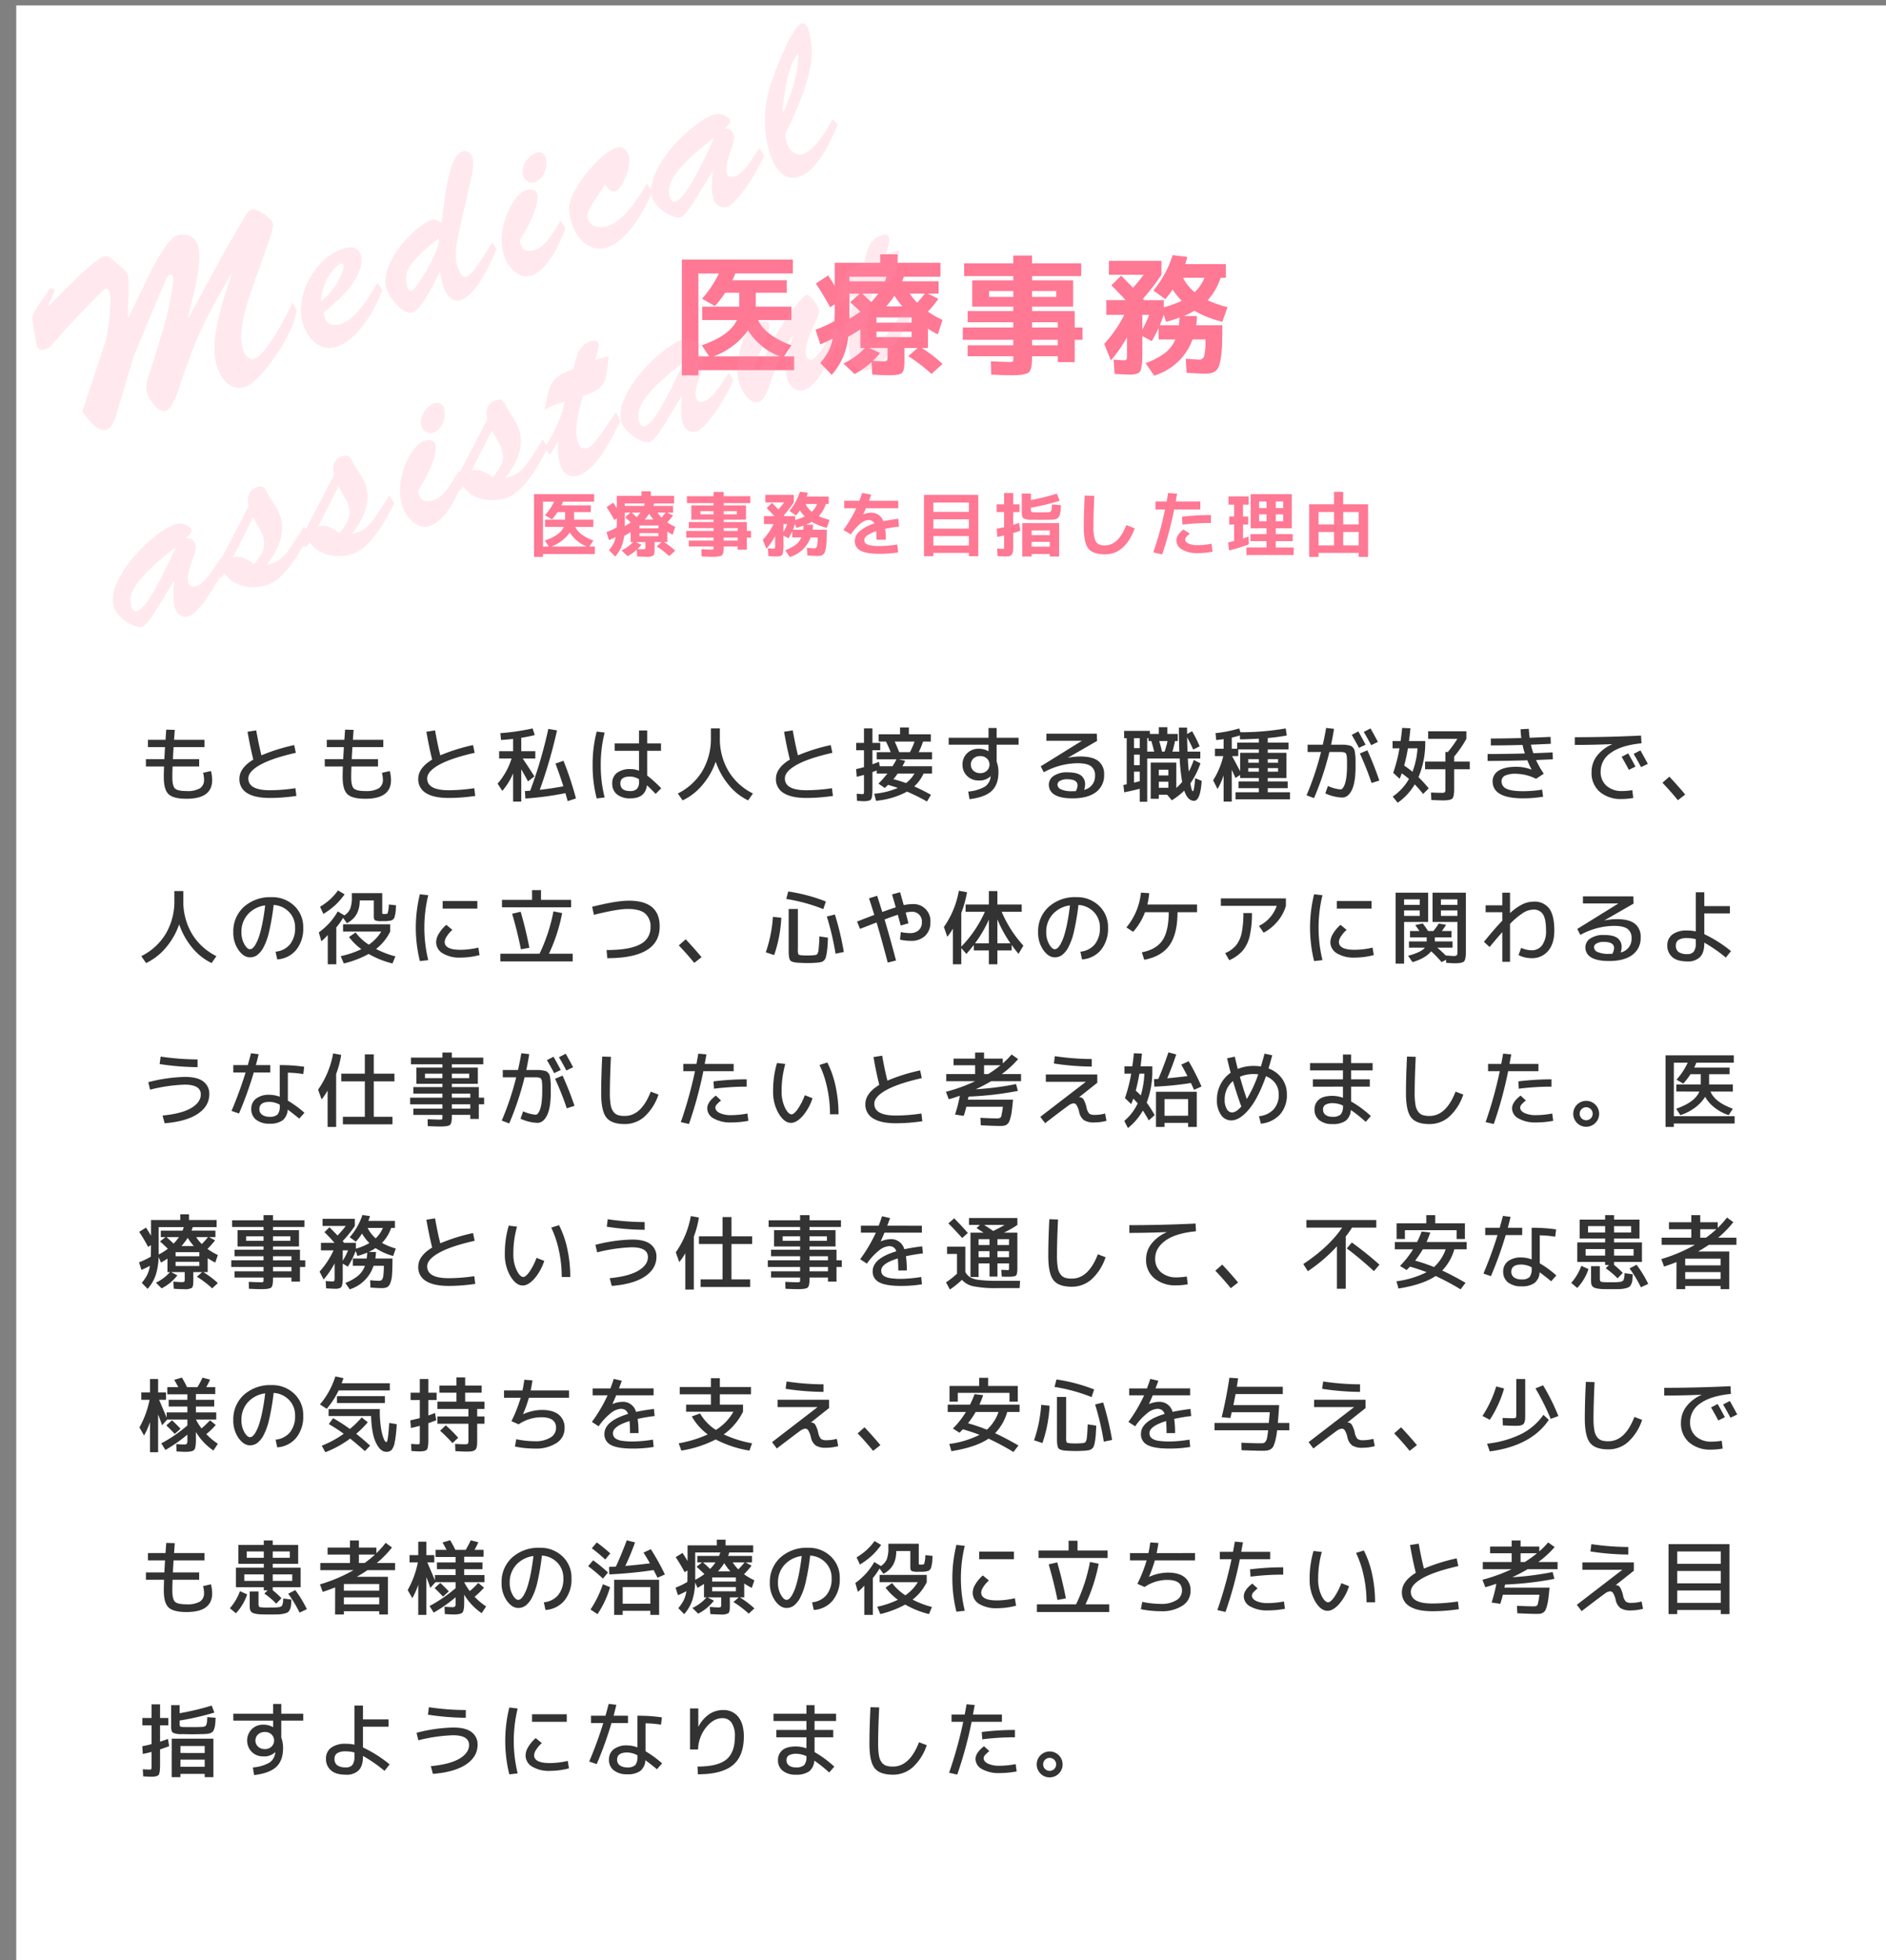
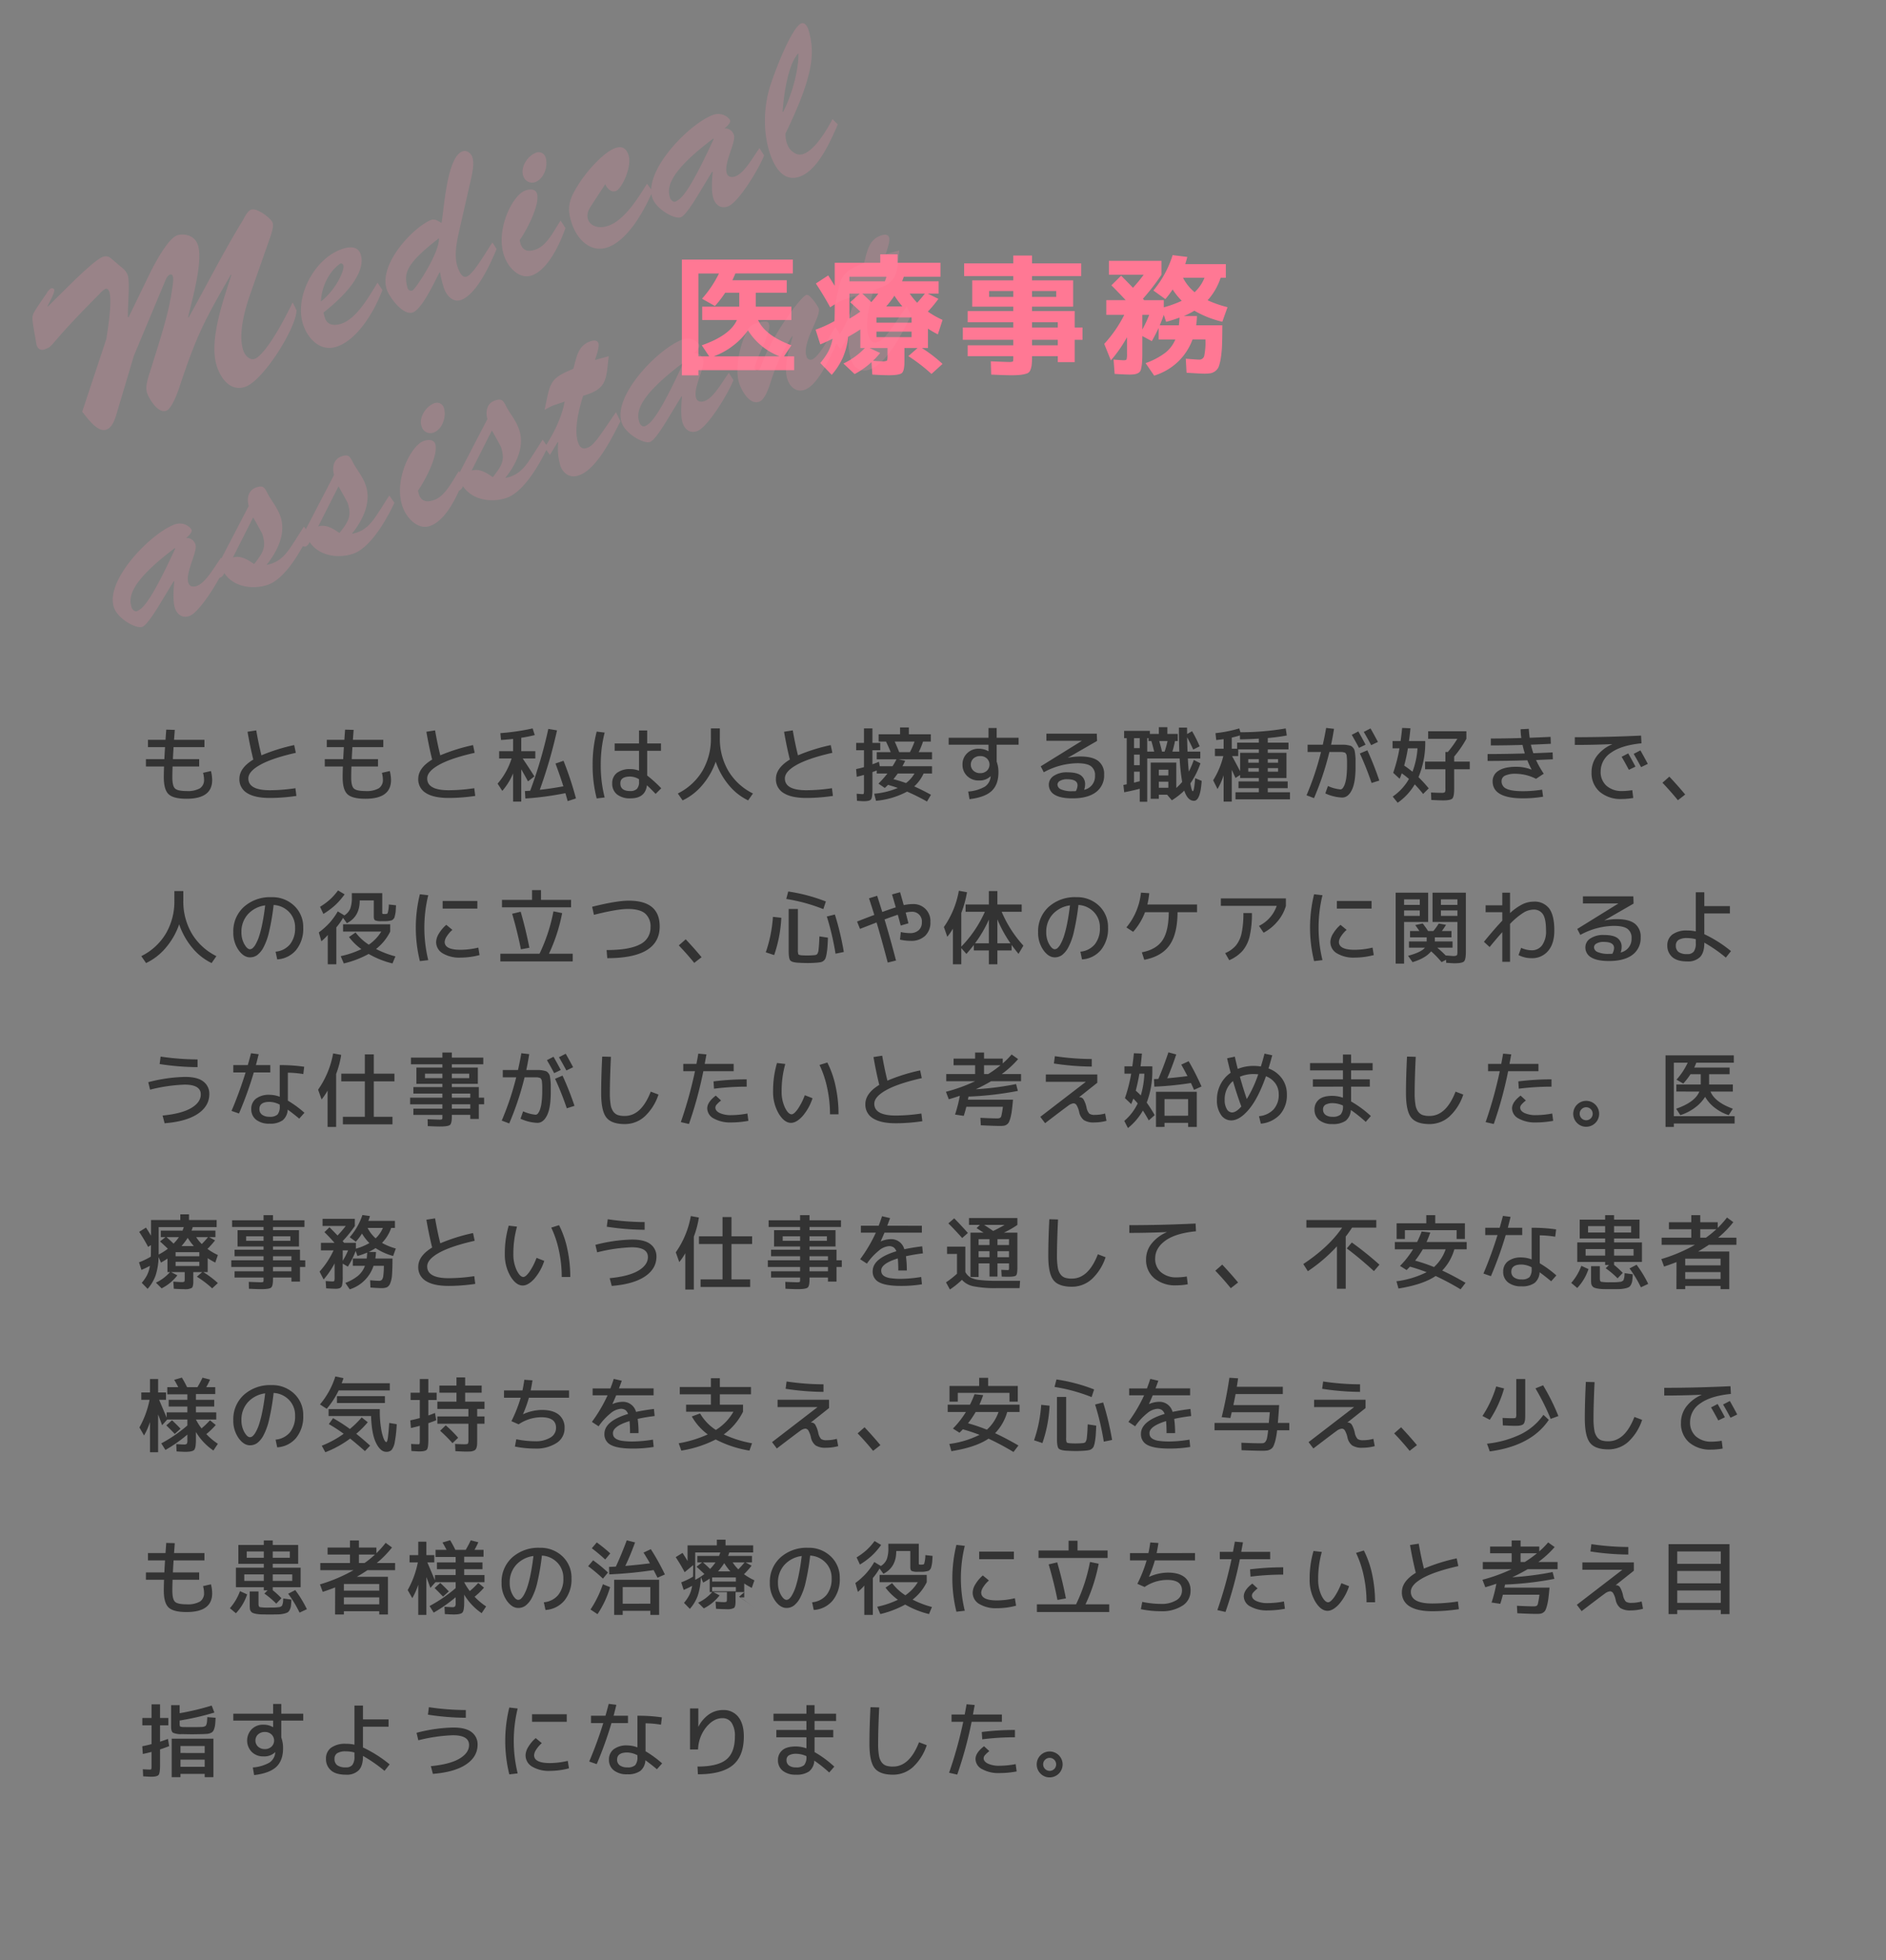
<svg xmlns="http://www.w3.org/2000/svg" id="text" width="696" height="723" viewBox="0 0 696 723">
  <rect x="0" y="0" width="696" height="723" fill="#808080" stroke="none" />
-   <rect id="長方形_104" data-name="長方形 104" width="690" height="721" transform="translate(6 2)" fill="#fff" />
-   <path id="パス_2124" data-name="パス 2124" d="M-140.712-6.578a14.027,14.027,0,0,1-2.912,3.016,14.723,14.723,0,0,1-3.926,2.184h13.182A12.91,12.91,0,0,1-140.712-6.578Zm8.97-14.144v2.782h-11.492q-.182.468-.6,1.352h10.868v2.5h-6.188v2.782h7.124v2.678h-6.656q1.352,3.042,6.656,5.044l-1.482,2.21h2.028V1.378h-19.136v1.04h-3.3v-23.14Zm-18.122,12.09V-11.31h7.41v-2.782h-2.808a21.5,21.5,0,0,1-2.054,2.652L-149.89-12.9a22.532,22.532,0,0,0,3.38-5.044h-4.108V-1.378h2.158l-1.482-2.21q5.642-1.976,7.02-5.044Zm36.842-8.658h-7.41v.91h7.1Q-113.282-16.484-113.022-17.29Zm-3.042,5.07a19.621,19.621,0,0,0,1.4-1.69h-3.2Q-117.26-13.364-116.064-12.22Zm-2.184,1.9q-1.014-.962-2.028-1.872l1.924-1.716h-2.08v4.992A19.632,19.632,0,0,0-118.248-10.322Zm11.362-1.768q.936-1.04,1.534-1.82h-3.016A12.682,12.682,0,0,0-106.886-12.09Zm-2.964.728a19.958,19.958,0,0,1-1.586-2.132,19.849,19.849,0,0,1-1.638,2.132Zm-6.552,8.32,2.106.988a14.829,14.829,0,0,1-1.43,1.56q1.248.1,1.82.1a2.086,2.086,0,0,0,.949-.117q.143-.117.143-.793V-3.042Zm1.378-5.07H-108v-1.04h-7.02Zm0,1.794v1.092H-108V-6.318Zm-9.256-4.862q-1.17-2.184-2.86-4.758l2.47-1.612q.884,1.4,1.3,2.08v-4.6h9.1v-1.69h3.458v1.69h8.58v2.782h-7.332a9.14,9.14,0,0,1-.338.91h7.306v2.47h-2.158l2.106,1.04a22.9,22.9,0,0,1-2.106,2.548,18.778,18.778,0,0,0,2.938,1.664l-.936,2.886a18.359,18.359,0,0,1-1.976-1.144v3.874h-1.222A28.215,28.215,0,0,1-101.816.13l-2.21,2a35.1,35.1,0,0,0-4.628-3.562l1.846-1.612h-2.626v2.7q0,1.846-.507,2.288a4.842,4.842,0,0,1-2.665.442q-1.2,0-3.25-.13l-.156-2.5a15.938,15.938,0,0,1-3.38,2.392L-121.628.052a14.733,14.733,0,0,0,4.29-3.094h-.91V-6.76q-1.274.832-2.418,1.456a14.774,14.774,0,0,1-1.105,4.225,14.232,14.232,0,0,1-2.2,3.393l-2.288-2.366a13.576,13.576,0,0,0,1.625-2.34,9.263,9.263,0,0,0,.845-2.522q-1.2.624-2.47,1.144l-.936-2.938a24.194,24.194,0,0,0,3.77-1.716q.052-.962.052-3.354Zm40.352,4.03h5.148V-8.19h-5.148Zm0,3.562h5.148V-4.68h-5.148Zm0-9.672h4.836v-1.17h-4.836Zm-8.58,0h4.836v-1.17h-4.836ZM-73.84-7.15v2.47H-75.4V-.234h-3.38V-1.4h-5.148v.1A13.589,13.589,0,0,1-84.006.377a3.828,3.828,0,0,1-.286,1.053,1.143,1.143,0,0,1-.741.637,6.463,6.463,0,0,1-1.209.247,18.279,18.279,0,0,1-1.95.078q-1.092,0-3.9-.13L-92.17-.39q2.912.13,3.562.13a2.253,2.253,0,0,0,.819-.078q.117-.078.117-.572V-1.4H-96.8V-3.588h9.126V-4.68H-97.76V-7.15h10.088V-8.19H-96.8v-2.236h9.126v-.884h-8.216v-5.252h8.216v-.858H-97.5v-2.548h9.828v-1.56h3.744v1.56H-74.1v2.548h-9.828v.858h8.216v5.252h-8.216v.884H-75.4V-7.15Zm11.96.416A24.571,24.571,0,0,0-60.5-9.672H-61.88ZM-51.428-14.2a8.065,8.065,0,0,0,1.976-2.886h-4.29A9.1,9.1,0,0,0-51.428-14.2Zm-3.146,6.6q.1-.91.13-1.534-1.274.468-2.678.858l-.468-1.4q-.286.832-.806,2.08Zm-2.7-5.226-2.392-1.716a20.745,20.745,0,0,0,3.848-7.072l2.938.364q-.338,1.222-.416,1.43h8.112v2.73h-1.04a12.455,12.455,0,0,1-2.6,4.5,22.8,22.8,0,0,0,3.978,1.378l-1.04,2.912a20.306,20.306,0,0,1-5.59-2.21,14.166,14.166,0,0,1-2.106,1.066h2.626a16.229,16.229,0,0,1-.156,1.846h5.226q0,2.314-.052,3.822a21.478,21.478,0,0,1-.234,2.639A9.729,9.729,0,0,1-46.579.6a2.035,2.035,0,0,1-.689.949,2.3,2.3,0,0,1-.949.442,7.415,7.415,0,0,1-1.313.091q-.546,0-3.51-.182L-53.2-.91q2.262.182,2.626.182a1.007,1.007,0,0,0,1.053-.7,13.22,13.22,0,0,0,.247-3.328h-2.574A11.707,11.707,0,0,1-54.808-.247,12.023,12.023,0,0,1-59.514,2.47l-1.716-2.5a14.587,14.587,0,0,0,3.861-2.015,6.673,6.673,0,0,0,2.093-2.717H-58.63V-7.046q-.624,1.352-1.352,2.626l-1.9-1.014V-2.08q0,1.274-.065,2A8.244,8.244,0,0,1-62.14,1.17a1.125,1.125,0,0,1-.468.728,2.2,2.2,0,0,1-.741.286,6.5,6.5,0,0,1-1.157.078q-.65,0-2.912-.13l-.208-2.86q1.638.13,2.028.13.468,0,.559-.169A3.7,3.7,0,0,0-64.948-1.9V-5.2A26.757,26.757,0,0,1-68.172-.572l-1.326-3.3a25.326,25.326,0,0,0,4-5.8h-3.588V-12.61h3.874q-1.326-1.43-2.86-2.964l1.95-1.924q1.56,1.56,2.366,2.418a29.689,29.689,0,0,0,2.132-2.6h-6.942v-2.782h10.5v2.782A44.374,44.374,0,0,1-61.75-12.9a.8.8,0,0,0,.1.143q.078.091.13.143h3.926v1.43A22.1,22.1,0,0,0-54-12.48a14.041,14.041,0,0,1-1.82-2.262A18.269,18.269,0,0,1-57.278-12.818Zm37.414,10.66L-19.578.78a45.082,45.082,0,0,1-6.76.52q-4.888,0-7.046-1.157a3.821,3.821,0,0,1-2.158-3.6,4.84,4.84,0,0,1,1.807-3.6A14.781,14.781,0,0,1-28.288-9.88a2.218,2.218,0,0,0-2.21-1.274q-2.756,0-6.526,5.278l-2.73-1.638A48.107,48.107,0,0,0-35-15.522h-4.446v-2.756h5.59q.52-1.378,1.014-2.886l3.354.624q-.312.936-.832,2.262H-19.5v2.756H-31.434q-.312.728-.988,2.184l.026.052a7.236,7.236,0,0,1,2.678-.572,4.621,4.621,0,0,1,4.706,3.12q2.782-.572,5.512-.884l.26,2.86q-2.288.26-5.1.832A30.247,30.247,0,0,1-24.1-3.9H-27.56q0-2-.1-3.146A11.6,11.6,0,0,0-30.927-5.5a2.265,2.265,0,0,0-1.131,1.677,1.754,1.754,0,0,0,.39,1.183,3.324,3.324,0,0,0,1.69.767,16.43,16.43,0,0,0,3.64.312A43,43,0,0,0-19.864-2.158ZM-6.552-5.252v3.484h13.1V-5.252Zm0-6.188v3.458h13.1V-11.44Zm0-2.73h13.1v-3.458h-13.1Zm-3.458-6.292H10.01V2.158H6.552V.962h-13.1v1.2H-10.01ZM29.718-1.352H36.4V-3.12H29.718Zm0,2.7v.936H26.26V-10.036h13.6V2.288H36.4V1.352Zm-10.062.91q-.52,0-2.522-.13L16.978-.65q1.742.13,2.184.13.286,0,.338-.156a5.643,5.643,0,0,0,.052-1.066V-5.486q-1.17.286-2.522.546l-.208-3.042q1.326-.234,2.73-.546v-5.564h-2.73v-2.86h2.73v-4.186h3.354v4.186h2.34v2.86h-2.34v4.68q1.352-.416,2.21-.7L25.532-7.2q-.494.182-2.626.832V-2q0,1.586-.078,2.34a2.349,2.349,0,0,1-.455,1.235,1.521,1.521,0,0,1-.949.585A10.845,10.845,0,0,1,19.656,2.262ZM30.732-14.014q.338,0,1.079.013t1.079.013q.39,0,1.066-.013t1.092-.013q.6,0,.845-.013a1.771,1.771,0,0,0,.546-.13.823.823,0,0,0,.377-.234,2.267,2.267,0,0,0,.195-.52,3.731,3.731,0,0,0,.143-.793q.026-.39.078-1.222l3.276.26q-.052,1.274-.13,2.08a6.991,6.991,0,0,1-.286,1.456,3.316,3.316,0,0,1-.455.975,1.756,1.756,0,0,1-.754.533,4.026,4.026,0,0,1-1.079.273,13.939,13.939,0,0,1-1.508.065q-.52,0-1.573.013t-1.625.013q-.52,0-1.612-.013T29.9-11.284a6.677,6.677,0,0,1-3.159-.494q-.663-.468-.663-2.21V-20.93h3.38v2.392a75.684,75.684,0,0,0,9.568-2.392l1.04,2.652A81.794,81.794,0,0,1,29.458-15.73V-15q0,.7.169.832A2.665,2.665,0,0,0,30.732-14.014ZM36.4-5.59V-7.332H29.718V-5.59ZM49.322-20.2l3.536.1Q52.52-14.014,52.52-8.58A15.3,15.3,0,0,0,52.975-4.3a3.306,3.306,0,0,0,1.313,1.976,4.909,4.909,0,0,0,2.47.507q4.94,0,7.9-7.488l3.094,1.2q-3.562,9.594-11,9.594-4.42,0-6.11-2.145T48.958-8.58Q48.958-14.144,49.322-20.2ZM95.888-10.088a87.935,87.935,0,0,0-10.5.6L85.176-12.4A91.96,91.96,0,0,1,95.888-13Zm.208,7.67L96.486.52A29.813,29.813,0,0,1,91,1.04,10.9,10.9,0,0,1,85.267-.273,3.873,3.873,0,0,1,83.122-3.64q0-2,2.6-4.03l2.366,1.508a9.387,9.387,0,0,0-1.352,1.313,1.478,1.478,0,0,0-.338.871q0,.91,1.235,1.495A7.989,7.989,0,0,0,91-1.9,27.914,27.914,0,0,0,96.1-2.418ZM75.4-15.08v-2.938h4.134q.364-2.08.546-3.146l3.3.286q-.312,1.924-.494,2.86h9.074v2.938H82.316A133.423,133.423,0,0,1,77.9,1.508L74.62.754A131.078,131.078,0,0,0,78.936-15.08Zm38.246-.494H116.4v-2.444h-2.756Zm6.162,7.436V-5.98h6.24v2.6h-6.24v2.34h6.6V1.742h-17.42V-1.04h7.41V-3.38h-5.954v-2.6H116.4V-8.138h-5.85V-20.722H125.71V-8.138ZM116.4-10.712V-13.26h-2.756v2.548Zm3.406,0h2.756V-13.26h-2.756Zm0-4.862h2.756v-2.444h-2.756ZM109.8-16.848h-2.08v4.394h1.924v2.938h-1.924v5.148q1.4-.468,2.054-.7l.078,2.86A51.94,51.94,0,0,1,102.544.026l-.312-2.912q.39-.078,1.17-.286t1.04-.26V-9.516h-1.82v-2.938h1.82v-4.394h-2.08V-19.89H109.8Zm34.892,2.73v4.576h5.72v-4.576Zm-9.1,4.576h5.72v-4.576h-5.72Zm5.72-7.436v-4.6h3.38v4.6h9.178v19.4H150.41V.962H135.59V2.418h-3.458v-19.4Zm0,15.158V-6.76h-5.72v4.94Zm3.38,0h5.72V-6.76h-5.72Z" transform="translate(351 203)" fill="#ff7894" />
  <path id="パス_2123" data-name="パス 2123" d="M-74.976-12.144a25.9,25.9,0,0,1-5.376,5.568A27.18,27.18,0,0,1-87.6-2.544h24.336A23.834,23.834,0,0,1-74.976-12.144Zm16.56-26.112v5.136H-79.632q-.336.864-1.1,2.5h20.064v4.608H-72.1v5.136h13.152v4.944H-71.232q2.5,5.616,12.288,9.312l-2.736,4.08h3.744V2.544H-93.264v1.92h-6.1v-42.72Zm-33.456,22.32V-20.88h13.68v-5.136h-5.184a39.692,39.692,0,0,1-3.792,4.9l-4.752-2.688a41.6,41.6,0,0,0,6.24-9.312h-7.584V-2.544h3.984l-2.736-4.08q10.416-3.648,12.96-9.312ZM-23.856-31.92h-13.68v1.68h13.1Q-24.336-30.432-23.856-31.92Zm-5.616,9.36a36.227,36.227,0,0,0,2.592-3.12h-5.9Q-31.68-24.672-29.472-22.56Zm-4.032,3.5q-1.872-1.776-3.744-3.456L-33.7-25.68h-3.84v9.216A36.243,36.243,0,0,0-33.5-19.056Zm20.976-3.264Q-10.8-24.24-9.7-25.68h-5.568A23.411,23.411,0,0,0-12.528-22.32ZM-18-20.976a36.844,36.844,0,0,1-2.928-3.936,36.646,36.646,0,0,1-3.024,3.936ZM-30.1-5.616l3.888,1.824a27.376,27.376,0,0,1-2.64,2.88q2.3.192,3.36.192a3.851,3.851,0,0,0,1.752-.216q.264-.216.264-1.464V-5.616Zm2.544-9.36h12.96V-16.9h-12.96Zm0,3.312v2.016h12.96v-2.016ZM-44.64-20.64q-2.16-4.032-5.28-8.784l4.56-2.976q1.632,2.592,2.4,3.84v-8.5h16.8v-3.12h6.384v3.12h15.84v5.136H-17.472a16.874,16.874,0,0,1-.624,1.68H-4.608v4.56H-8.592L-4.7-23.76a42.268,42.268,0,0,1-3.888,4.7,34.667,34.667,0,0,0,5.424,3.072L-4.9-10.656a33.893,33.893,0,0,1-3.648-2.112v7.152H-10.8A52.09,52.09,0,0,1-3.168.24l-4.08,3.7A64.793,64.793,0,0,0-15.792-2.64l3.408-2.976h-4.848V-.624q0,3.408-.936,4.224t-4.92.816q-2.208,0-6-.24l-.288-4.608a29.424,29.424,0,0,1-6.24,4.416L-39.744.1a27.2,27.2,0,0,0,7.92-5.712H-33.5V-12.48q-2.352,1.536-4.464,2.688a27.275,27.275,0,0,1-2.04,7.8,26.275,26.275,0,0,1-4.056,6.264L-48.288-.1a25.064,25.064,0,0,0,3-4.32,17.1,17.1,0,0,0,1.56-4.656q-2.208,1.152-4.56,2.112l-1.728-5.424a44.665,44.665,0,0,0,6.96-3.168q.1-1.776.1-6.192Zm74.5,7.44h9.5v-1.92h-9.5Zm0,6.576h9.5V-8.64h-9.5Zm0-17.856h8.928v-2.16H29.856Zm-15.84,0h8.928v-2.16H14.016ZM48.48-13.2v4.56H45.6V-.432H39.36v-2.16h-9.5V-2.4A25.088,25.088,0,0,1,29.712.7a7.067,7.067,0,0,1-.528,1.944,2.11,2.11,0,0,1-1.368,1.176,11.932,11.932,0,0,1-2.232.456,33.746,33.746,0,0,1-3.6.144q-2.016,0-7.2-.24L14.64-.72q5.376.24,6.576.24a4.16,4.16,0,0,0,1.512-.144q.216-.144.216-1.056v-.912H6.1V-6.624H22.944V-8.64H4.32V-13.2H22.944v-1.92H6.1v-4.128H22.944V-20.88H7.776v-9.7H22.944V-32.16H4.8v-4.7H22.944v-2.88h6.912v2.88H48v4.7H29.856v1.584H45.024v9.7H29.856v1.632H45.6V-13.2Zm22.08.768A45.363,45.363,0,0,0,73.1-17.856H70.56Zm19.3-13.776A14.89,14.89,0,0,0,93.5-31.536h-7.92A16.8,16.8,0,0,0,89.856-26.208ZM84.048-14.016q.192-1.68.24-2.832-2.352.864-4.944,1.584l-.864-2.592q-.528,1.536-1.488,3.84Zm-4.992-9.648L74.64-26.832a38.3,38.3,0,0,0,7.1-13.056l5.424.672q-.624,2.256-.768,2.64h14.976v5.04h-1.92a22.994,22.994,0,0,1-4.8,8.3A42.093,42.093,0,0,0,102-20.688l-1.92,5.376a37.488,37.488,0,0,1-10.32-4.08,26.153,26.153,0,0,1-3.888,1.968H90.72a29.964,29.964,0,0,1-.288,3.408h9.648q0,4.272-.1,7.056a39.65,39.65,0,0,1-.432,4.872A17.963,17.963,0,0,1,98.808,1.1a3.758,3.758,0,0,1-1.272,1.752,4.241,4.241,0,0,1-1.752.816,13.689,13.689,0,0,1-2.424.168q-1.008,0-6.48-.336L86.592-1.68q4.176.336,4.848.336a1.859,1.859,0,0,0,1.944-1.3,24.406,24.406,0,0,0,.456-6.144H89.088A21.613,21.613,0,0,1,83.616-.456,22.2,22.2,0,0,1,74.928,4.56L71.76-.048a26.931,26.931,0,0,0,7.128-3.72,12.319,12.319,0,0,0,3.864-5.016H76.56v-4.224q-1.152,2.5-2.5,4.848l-3.5-1.872V-3.84q0,2.352-.12,3.7a15.219,15.219,0,0,1-.36,2.3A2.077,2.077,0,0,1,69.216,3.5a4.058,4.058,0,0,1-1.368.528,11.991,11.991,0,0,1-2.136.144q-1.2,0-5.376-.24l-.384-5.28q3.024.24,3.744.24.864,0,1.032-.312A6.83,6.83,0,0,0,64.9-3.5V-9.6a49.4,49.4,0,0,1-5.952,8.544L56.5-7.152a46.755,46.755,0,0,0,7.392-10.7H57.264V-23.28h7.152q-2.448-2.64-5.28-5.472l3.6-3.552q2.88,2.88,4.368,4.464a54.81,54.81,0,0,0,3.936-4.8H58.224v-5.136H77.616v5.136A81.922,81.922,0,0,1,70.8-23.808a1.468,1.468,0,0,0,.192.264q.144.168.24.264H78.48v2.64a40.8,40.8,0,0,0,6.624-2.4,25.922,25.922,0,0,1-3.36-4.176A33.727,33.727,0,0,1,79.056-23.664Z" transform="translate(351 134)" fill="#ff7894" />
-   <path id="パス_2125" data-name="パス 2125" d="M10.35,8.15l3.15.09q-.15,2.1-.27,3.66H24.45v2.7H13.05q-.21,3.51-.24,4.44H22.5v2.7H12.69q-.09,2.34-.09,3.96,0,3.21.975,4.155t4.275.945a9.1,9.1,0,0,0,4.95-1.02,3.638,3.638,0,0,0,1.5-3.24,10.134,10.134,0,0,0-.36-2.46l2.91-.66a14.6,14.6,0,0,1,.45,3.33q0,6.9-9.45,6.9-4.86,0-6.63-1.68T9.45,25.7q0-1.62.09-3.96H2.85v-2.7H9.66q.03-.93.24-4.44H3.6V11.9h6.48Q10.23,9.8,10.35,8.15Zm30,.78,3.21-.51q.84,4.86,1.92,9.21a66.627,66.627,0,0,1,12.09-3.78l.6,2.85q-8.76,1.98-13.14,4.425T40.65,26.15q0,4.35,7.95,4.35a64.215,64.215,0,0,0,9.42-.75l.36,2.85a67.688,67.688,0,0,1-9.78.75q-5.55,0-8.4-1.8a5.831,5.831,0,0,1-2.85-5.25q0-3.99,5.13-7.11Q41.25,14.21,40.35,8.93Zm36-.78,3.15.09q-.15,2.1-.27,3.66H90.45v2.7H79.05q-.21,3.51-.24,4.44H88.5v2.7H78.69q-.09,2.34-.09,3.96,0,3.21.975,4.155t4.275.945a9.1,9.1,0,0,0,4.95-1.02,3.638,3.638,0,0,0,1.5-3.24,10.134,10.134,0,0,0-.36-2.46l2.91-.66a14.6,14.6,0,0,1,.45,3.33q0,6.9-9.45,6.9-4.86,0-6.63-1.68T75.45,25.7q0-1.62.09-3.96H68.85v-2.7h6.81q.03-.93.24-4.44H69.6V11.9h6.48Q76.23,9.8,76.35,8.15Zm30,.78,3.21-.51q.84,4.86,1.92,9.21a66.627,66.627,0,0,1,12.09-3.78l.6,2.85q-8.76,1.98-13.14,4.425t-4.38,5.025q0,4.35,7.95,4.35a64.215,64.215,0,0,0,9.42-.75l.36,2.85a67.688,67.688,0,0,1-9.78.75q-5.55,0-8.4-1.8a5.831,5.831,0,0,1-2.85-5.25q0-3.99,5.13-7.11Q107.25,14.21,106.35,8.93Zm40.2,7.17v2.7H141.9q2.25,3.33,4.32,6.6l-2.37,1.83q-.36-.66-.765-1.4T142.17,24.2q-.51-.9-.81-1.41V34.7h-3V24.29a24.157,24.157,0,0,1-3.99,6.45l-1.74-2.67a25.789,25.789,0,0,0,5.16-9.27H133.2V16.1h5.16V11.57q-2.01.24-4.47.39l-.24-2.52A82.748,82.748,0,0,0,145.56,7.7l.78,2.46q-2.7.66-4.98.99V16.1Zm7.44,4.56,2.97-1.02a122.724,122.724,0,0,1,4.59,13.89l-3.06.99q-.18-.69-.84-2.94a113.8,113.8,0,0,1-14.76,1.98l-.18-2.76q1.26-.06,1.95-.12a165.811,165.811,0,0,0,6.69-22.8l3.21.54a178.736,178.736,0,0,1-6.36,21.93q3.87-.42,8.7-1.29Q155.73,25.31,153.99,20.66Zm38.94-4.71h-5.1v9.12a49.657,49.657,0,0,1,5.19,4.71l-2.07,2.07q-1.92-2.01-3.21-3.18-.6,4.83-6.06,4.83a7.638,7.638,0,0,1-4.98-1.455,5,5,0,0,1-1.77-4.095,4.652,4.652,0,0,1,1.755-3.855A7.858,7.858,0,0,1,181.68,22.7a8.556,8.556,0,0,1,3.15.6V15.95h-9v-2.7h9V8.45h3v4.8h5.1ZM172.14,9.23A47.543,47.543,0,0,0,170.7,21.2a47.543,47.543,0,0,0,1.44,11.97l-2.94.36a48.33,48.33,0,0,1-1.5-12.33,48.33,48.33,0,0,1,1.5-12.33Zm12.69,17.22a6.476,6.476,0,0,0-3.3-.99q-3.6,0-3.6,2.49,0,2.85,3.6,2.85a3.375,3.375,0,0,0,2.52-.81,3.719,3.719,0,0,0,.78-2.64Zm14.31,5.25a21.822,21.822,0,0,0,9.045-8.28,23.4,23.4,0,0,0,3.165-12.27V7.7h3.3v3.45a23.4,23.4,0,0,0,3.165,12.27,21.822,21.822,0,0,0,9.045,8.28l-1.77,2.55a21,21,0,0,1-7.185-5.7,27.125,27.125,0,0,1-4.785-8.58,26.812,26.812,0,0,1-4.89,8.58,21.541,21.541,0,0,1-7.32,5.7ZM238.35,8.93l3.21-.51q.84,4.86,1.92,9.21a66.628,66.628,0,0,1,12.09-3.78l.6,2.85q-8.76,1.98-13.14,4.425t-4.38,5.025q0,4.35,7.95,4.35a64.215,64.215,0,0,0,9.42-.75l.36,2.85a67.688,67.688,0,0,1-9.78.75q-5.55,0-8.4-1.8a5.831,5.831,0,0,1-2.85-5.25q0-3.99,5.13-7.11Q239.25,14.21,238.35,8.93Zm46.44,7.53a29.014,29.014,0,0,0,1.71-3.9h-7.32q.75,1.59,1.65,3.9Zm-1.44,11.4a12.076,12.076,0,0,0,3.12-3.51h-6.18q-1.17,1.59-1.59,2.07Q281.4,27.14,283.35,27.86Zm-10.8-8.76V16.46h5.16q-.75-1.86-1.74-3.9h-2.73V9.86h7.92V7.34h3.24V9.86h8.1v2.7h-2.88a26.312,26.312,0,0,1-1.59,3.9h4.92V19.1H280.59l2.46.54q-.54,1.14-1.02,2.01h10.92v2.7h-3.12a14.5,14.5,0,0,1-3.45,4.74q2.73,1.2,6.18,3.09l-1.47,2.49a76.261,76.261,0,0,0-7.35-3.66,29.76,29.76,0,0,1-11.46,3.39l-.66-2.61a28.273,28.273,0,0,0,8.7-2.13q-1.29-.48-3.6-1.14-.78.78-1.2,1.14l-2.34-1.59a41.386,41.386,0,0,0,3.3-3.72h-3.93V23.21q-.3.12-.84.315t-.75.285V30.2q0,2.97-.51,3.66t-2.7.69q-.54,0-2.49-.15l-.12-2.61q1.86.15,2.16.15.39,0,.465-.21a6.645,6.645,0,0,0,.075-1.38V24.86q-.45.12-2.67.69l-.24-2.85q1.59-.33,2.91-.72V15.74h-2.88v-2.7h2.88V7.7h3.12v5.34h2.88v2.7h-2.88v5.19q1.53-.54,2.4-.93l.3,1.65h4.71a28.346,28.346,0,0,0,1.47-2.55Zm42,6.24a5.757,5.757,0,0,1-4.35,1.56,5.889,5.889,0,0,1-4.305-1.665A5.623,5.623,0,0,1,304.2,21.05a5.623,5.623,0,0,1,1.695-4.185A5.889,5.889,0,0,1,310.2,15.2a6.954,6.954,0,0,1,3.54.9h.06V13.7H299.1V11.15h14.7V7.55h3v3.6h8.1V13.7h-8.1v6.24a10.956,10.956,0,0,1,.66,3.96q0,4.5-2.49,6.855T306.78,33.8l-.48-2.82a14.52,14.52,0,0,0,6.15-1.8,4.987,4.987,0,0,0,2.13-3.69.133.133,0,0,1,.015-.06.133.133,0,0,0,.015-.06Zm-6.33-6.54a3.1,3.1,0,0,0,.015,4.5,3.548,3.548,0,0,0,2.505.9,3.453,3.453,0,0,0,2.46-.9,3.117,3.117,0,0,0,0-4.5,3.453,3.453,0,0,0-2.46-.9A3.6,3.6,0,0,0,308.22,18.8Zm40.86,11.55a5.082,5.082,0,0,0,4.02-5.25,4,4,0,0,0-1.5-3.465q-1.5-1.095-5.04-1.095a26.455,26.455,0,0,0-12.36,3.33l-1.14-2.19,15.12-9.36v-.06H335.16V9.65h18.6l.09,2.67L343.11,18.5l.03.03a22.7,22.7,0,0,1,4.5-.48q4.53,0,6.675,1.68a5.974,5.974,0,0,1,2.145,5.01,7.629,7.629,0,0,1-3.03,6.48q-3.03,2.28-8.67,2.28-4.35,0-6.525-1.32a4.182,4.182,0,0,1-2.175-3.78,3.848,3.848,0,0,1,1.8-3.195,8.581,8.581,0,0,1,5.1-1.305q3.45,0,4.965,1.155A3.951,3.951,0,0,1,349.44,28.4,6.04,6.04,0,0,1,349.08,30.35Zm-3.06.48a4.837,4.837,0,0,0,.63-2.13q0-2.25-3.81-2.25a5.051,5.051,0,0,0-2.655.585,1.646,1.646,0,0,0-.945,1.365,2.019,2.019,0,0,0,1.335,1.785,9.754,9.754,0,0,0,4.185.675Q345.63,30.86,346.02,30.83Zm21.48-9.57h2.1v-3.9h-2.1Zm2.1,5.91V23.66h-2.1v4.05Q368.88,27.35,369.6,27.17Zm5.34-10.92q-.66-2.64-1.05-3.9h-1.05V11.3h-.48v4.95Zm3.84,0a36.978,36.978,0,0,0,1.08-3.9H376.8q.66,2.28,1.02,3.9Zm-2.13,11.1V29.6h3.51V27.35Zm0-2.31h3.51v-2.1h-3.51ZM369.6,11.3h-2.1v3.66h2.1Zm19.59,19.56q.48,0,.87-4.8l2.4.99q-.48,7.35-2.82,7.35-2.37,0-3.6-3.75a28.044,28.044,0,0,1-4.59,3.57l-1.74-2.07h-3.06v1.5h-3V20.3h9.45v9.36a22.822,22.822,0,0,0,2.16-2.22,76.79,76.79,0,0,1-.93-8.64H372.36V34.76H369.6v-4.8q-3.39.87-5.73,1.29l-.3-2.7q.39-.06,1.23-.24V11.3h-.96V8.6h9.51V9.74h3.3V7.25h3.15V9.74h3.84v2.61h-1.02a39.776,39.776,0,0,1-.96,3.9h2.55q-.15-4.29-.15-8.85h3q0,.42.015,1.2t.015,1.17l1.83-1.05a48.4,48.4,0,0,1,2.79,5.58l-2.37,1.2q-1.17-2.55-2.25-4.53.03,2.16.15,5.28h4.71V18.8h-4.59q.12,2.7.36,4.83a33.655,33.655,0,0,0,1.83-4.29l2.46,1.23a30.767,30.767,0,0,1-3.72,7.41Q388.77,30.86,389.19,30.86Zm27.66-10.5h3.81V19.04h-3.81Zm0,3.3h3.81V22.34h-3.81Zm-7.2-1.32v1.32h3.9V22.34Zm0-1.98h3.9V19.04h-3.9Zm-6.09-9.27V15.2h1.98V12.95h8.01V11.48q-4.26.24-6.96.27l-.03-1.47Q405.27,10.7,403.56,11.09Zm.12,6.81q1.83,3.39,2.97,5.61V16.7h6.9V15.44h-7.59V17.9ZM424.2,29.75h-7.35v1.5h8.19v2.61h-20.1V31.25h8.61v-1.5h-7.5V27.26h7.5V26h-6.9V24.86l-1.71,1.11q-.9-1.98-1.38-3V34.7h-3V25.01a25.622,25.622,0,0,1-2.25,5.04l-1.62-3.21a30.067,30.067,0,0,0,3.75-8.94h-3.09V15.2h3.21V11.66q-1.86.24-2.73.33l-.27-2.55a47.832,47.832,0,0,0,8.76-1.74l.45,1.41A97.77,97.77,0,0,0,423.48,7.7l.39,2.61a69.675,69.675,0,0,1-7.02.93v1.71h7.65v2.49h-7.65V16.7h6.9V26h-6.9v1.26h7.35Zm23.64-19.68,2.43-1.26q1.8,3.18,2.67,4.89l-2.43,1.17Q449.13,12.26,447.84,10.07Zm4.44-1.08,2.49-1.29q1.53,2.7,2.73,4.98l-2.49,1.2Q453.75,11.48,452.28,8.99ZM438.39,7.52l2.91.33q-.45,2.91-1.08,5.85H444.7a8.9,8.9,0,0,1,1.62.165,7.767,7.767,0,0,1,1.23.3,2.157,2.157,0,0,1,.78.66,2.522,2.522,0,0,1,.54.945,14.742,14.742,0,0,1,.24,1.5,16.063,16.063,0,0,1,.135,1.98v2.7q0,5.67-1.365,8.46T444.3,33.2a16.194,16.194,0,0,1-6.21-1.53l.96-2.73a14.309,14.309,0,0,0,4.65,1.26,1.144,1.144,0,0,0,.84-.51,5.13,5.13,0,0,0,.78-1.53,13.393,13.393,0,0,0,.57-2.745,32.684,32.684,0,0,0,.21-3.915V19.79q0-.51-.06-1.23t-.09-.93a1.74,1.74,0,0,0-.24-.57q-.21-.36-.33-.405t-.555-.15a3.227,3.227,0,0,0-.735-.1h-4.5a108.8,108.8,0,0,1-5.67,17.01l-2.76-1.05A105.3,105.3,0,0,0,436.5,16.4h-4.95V13.7h5.61Q437.94,10.22,438.39,7.52Zm19.62,19.41-2.85.9a109.48,109.48,0,0,0-4.32-10.89l2.76-1.17A113.765,113.765,0,0,1,458.01,26.93Zm9.18-5.52a33.83,33.83,0,0,1,3.06,2.28,29.784,29.784,0,0,0,1.86-8.64h-3.54A64.916,64.916,0,0,1,467.19,21.41Zm24.21-1.47v2.82h-5.76V29.9q0,2.97-.675,3.66t-3.465.69q-1.08,0-4.29-.15l-.12-2.76q2.43.12,3.81.12a2.269,2.269,0,0,0,1.29-.21,2.437,2.437,0,0,0,.21-1.35V22.76h-7.5V19.94h7.5V16.4h.9a39.855,39.855,0,0,0,3.51-4.86H476.04V8.75h14.1v2.79a40.236,40.236,0,0,1-4.5,6.54v1.86Zm-15.15,9.87-2.07,2.07a45.494,45.494,0,0,0-3.09-3.54,21.658,21.658,0,0,1-6.3,6.78l-1.83-2.28a19.673,19.673,0,0,0,6-6.51q-1.14-.99-2.67-2.07a18.345,18.345,0,0,1-.78,2.01l-2.37-2.19a56.592,56.592,0,0,0,2.31-9.03H462.9v-2.7h2.97q.39-2.79.57-4.83l3.06.12q-.21,2.43-.54,4.71h6a32.645,32.645,0,0,1-2.49,13.32A52.661,52.661,0,0,1,476.25,29.81Zm37.89-6.93.06-.03a36.159,36.159,0,0,1-1.56-3.39q-7.92.24-14.67.24V17.15q5.67,0,13.74-.21-.45-1.41-.84-3.15-5.94.18-11.7.18V11.42q5.55,0,11.25-.18A24.126,24.126,0,0,1,510.15,8l3.03-.15q.09,1.56.33,3.3,2.55-.09,7.71-.33l.09,2.55q-4.92.24-7.35.33a27.154,27.154,0,0,0,.9,3.15q4.68-.18,7.11-.3l.09,2.55q-.9.03-1.935.075t-2.31.1q-1.275.06-1.965.09a35.455,35.455,0,0,0,2.85,5.04l-2.85,1.89a16.807,16.807,0,0,0-7.32-1.86,9.124,9.124,0,0,0-4.155.69,2.229,2.229,0,0,0-1.245,2.07,2.923,2.923,0,0,0,1.815,2.76q1.815.9,6.135.9a45.252,45.252,0,0,0,7.02-.57l.36,2.61a46.664,46.664,0,0,1-7.38.6q-11.25,0-11.25-6.3a4.463,4.463,0,0,1,2.19-3.885q2.19-1.455,6.51-1.455A15.429,15.429,0,0,1,514.14,22.88Zm33.3-4.71,2.43-1.26q1.8,3.18,2.67,4.89l-2.43,1.17Q548.73,20.36,547.44,18.17Zm4.44-1.08,2.49-1.29q1.53,2.7,2.73,4.98l-2.49,1.2Q553.35,19.58,551.88,17.09Zm-15.54,6.75a9.8,9.8,0,0,1,1.935-5.94,14.122,14.122,0,0,1,5.655-4.35v-.06q-6.9.3-13.77.3V10.94q12,0,24.45-.6l.15,2.85q-7.53.75-11.295,3.51a8.226,8.226,0,0,0-3.765,6.84,6.751,6.751,0,0,0,2.175,5.34,8.408,8.408,0,0,0,5.775,1.92,23.462,23.462,0,0,0,3.72-.33l.36,2.88a24.83,24.83,0,0,1-4.23.39,11.886,11.886,0,0,1-8.145-2.655A9.158,9.158,0,0,1,536.34,23.84Zm34.56,8.25-2.7,2.1q-2.7-3.33-5.7-6.45l2.55-2.25Q568.32,28.97,570.9,32.09ZM1.14,91.7a21.822,21.822,0,0,0,9.045-8.28A23.4,23.4,0,0,0,13.35,71.15V67.7h3.3v3.45a23.4,23.4,0,0,0,3.165,12.27A21.822,21.822,0,0,0,28.86,91.7l-1.77,2.55a21,21,0,0,1-7.185-5.7,27.125,27.125,0,0,1-4.785-8.58,26.812,26.812,0,0,1-4.89,8.58,21.541,21.541,0,0,1-7.32,5.7ZM50.7,90.05a7.771,7.771,0,0,0,5.325-2.715A9.4,9.4,0,0,0,57.9,81.2a8.037,8.037,0,0,0-2.22-5.775,8.493,8.493,0,0,0-5.7-2.6,86.228,86.228,0,0,1-1.635,9.69,23.464,23.464,0,0,1-2.115,5.97,8.56,8.56,0,0,1-2.355,2.85,4.55,4.55,0,0,1-2.625.81q-2.31,0-4.23-2.7a11.094,11.094,0,0,1-1.92-6.6A12.068,12.068,0,0,1,39,73.535,14.479,14.479,0,0,1,49.2,69.95a11.624,11.624,0,0,1,8.385,3.18A10.7,10.7,0,0,1,60.9,81.2a12.375,12.375,0,0,1-2.6,8.205,9.857,9.857,0,0,1-7,3.5ZM46.86,72.98a10.407,10.407,0,0,0-6.39,3.285A9.526,9.526,0,0,0,38.1,82.85a8.811,8.811,0,0,0,1.065,4.425Q40.23,89.15,41.25,89.15a1.609,1.609,0,0,0,.99-.4,5.514,5.514,0,0,0,1.155-1.53,16.239,16.239,0,0,0,1.23-2.865,41.045,41.045,0,0,0,1.185-4.68Q46.41,76.73,46.86,72.98Zm21.48,3.15-1.23-2.64a24.218,24.218,0,0,0,3.705-2.73,22.042,22.042,0,0,0,2.925-3.3l2.43,1.44a25.871,25.871,0,0,1-3.45,3.975A28.323,28.323,0,0,1,68.34,76.13Zm21.72-7.68v7.2q0,.39.135.45a3.243,3.243,0,0,0,.855.06q.81,0,.99-.27a11.465,11.465,0,0,0,.45-3.24l2.67.3q-.09,1.26-.12,1.9a8.948,8.948,0,0,1-.195,1.425q-.165.78-.255,1.08a1.849,1.849,0,0,1-.435.675,1.494,1.494,0,0,1-.6.45q-.255.075-.93.195a7.009,7.009,0,0,1-1.215.12H89.76a5.493,5.493,0,0,1-2.325-.3q-.495-.3-.495-1.35v-6H81.75v.09q0,5.88-4.74,8.31L75.6,77.57a23.852,23.852,0,0,1-2.49,3.54V94.7H69.96V83.9a17.979,17.979,0,0,1-2.37,2.31l-.93-3.27a26.737,26.737,0,0,0,3.915-3.48A26.005,26.005,0,0,0,73.65,75.2l2.43,1.47a5.5,5.5,0,0,0,2.175-2.49,11.769,11.769,0,0,0,.585-4.23v-1.5ZM77.79,84.65l2.43-1.68a18.73,18.73,0,0,0,4.89,4.5,15.959,15.959,0,0,0,4.59-4.83H75.6v-2.7H93v2.7a18.5,18.5,0,0,1-5.22,6.42,33.934,33.934,0,0,0,7.14,2.73L93.84,94.4a33.249,33.249,0,0,1-8.79-3.51,36.8,36.8,0,0,1-9.18,3.51l-1.14-2.7a33.189,33.189,0,0,0,7.62-2.58A21.561,21.561,0,0,1,77.79,84.65Zm34.56-10.5V71.36h12.81v2.79Zm-5.31-4.92a50.47,50.47,0,0,0,0,23.94l-3.09.36a51.426,51.426,0,0,1,0-24.66Zm2.91,17.22a6.231,6.231,0,0,1,.99-3.03,13.274,13.274,0,0,1,2.76-3.27l2.25,1.86a10.914,10.914,0,0,0-2.1,2.43,4.184,4.184,0,0,0-.75,2.01q0,2.91,5.85,2.91a29.03,29.03,0,0,0,6.57-.81l.45,2.76a27.774,27.774,0,0,1-7.02.93,11.946,11.946,0,0,1-6.585-1.575A4.82,4.82,0,0,1,109.95,86.45Zm24.3-15.51h11.1v-3.6h3.3v3.6h11.1V73.7h-25.5Zm18.99,4.23,3.21.66a62.9,62.9,0,0,1-4.86,14.97h8.76v2.85h-26.7V90.8h14.46A62.9,62.9,0,0,0,153.24,75.17Zm-15.24.9,3.15-.75q1.86,6.42,3.21,13.29l-3.12.57Q139.95,82.73,138,76.07Zm29.52-2.58q9-2.25,13.53-2.25,11.4,0,11.4,9.51,0,11.7-19.35,11.7l-.24-3q8.4,0,12.3-2.085a6.751,6.751,0,0,0,3.9-6.315,6.216,6.216,0,0,0-2.01-5.1q-2.01-1.65-6.3-1.65-3.99,0-12.57,2.16Zm40.38,18.6-2.7,2.1q-2.7-3.33-5.7-6.45l2.55-2.25Q205.32,88.97,207.9,92.09Zm31.26-21.48.72-2.76a63.674,63.674,0,0,1,13.89,3.69l-.93,2.82A63.6,63.6,0,0,0,239.16,70.61ZM231.6,90.29a50.249,50.249,0,0,0,2.64-13.08l3.09.33a49.1,49.1,0,0,1-2.64,13.77ZM243.45,74.3v15a4.782,4.782,0,0,0,.165,1.71q.165.27,1.035.36,1.08.09,2.25.09,1.08,0,2.25-.09.45-.03.645-.06a1.894,1.894,0,0,0,.465-.15.725.725,0,0,0,.36-.285q.09-.165.24-.525a2.83,2.83,0,0,0,.195-.81q.045-.45.12-1.215t.12-1.665q.045-.9.1-2.22v-.03l3.15.48q-.09,2.25-.2,3.585a22.839,22.839,0,0,1-.315,2.445,9.04,9.04,0,0,1-.42,1.62,2.163,2.163,0,0,1-.69.885,2.408,2.408,0,0,1-.96.48,12.911,12.911,0,0,1-1.38.195q-1.8.15-3.54.15-1.5,0-3.54-.12-2.31-.15-2.88-.87t-.57-3.51V74.3Zm10.68,2.79,2.97-.75a104.007,104.007,0,0,1,3.3,13.83l-3.06.63A98.376,98.376,0,0,0,254.13,77.09Zm24.06-8.16,2.97-.81q.45,1.53,1.35,4.77a14.869,14.869,0,0,1,3.24-.39,6.215,6.215,0,0,1,6.6,6.6,6.7,6.7,0,0,1-1.95,5.115,7.326,7.326,0,0,1-5.25,1.845,18.082,18.082,0,0,1-4.02-.45l.3-2.79a16.46,16.46,0,0,0,3.42.39,4.557,4.557,0,0,0,3.165-1.065A3.7,3.7,0,0,0,289.2,79.25a3.549,3.549,0,0,0-3.9-3.9,9.339,9.339,0,0,0-2.07.27q.87,3.39,1.02,3.96l-2.85.84q-.72-2.7-1.08-3.99-1.77.57-4.89,1.74,2.04,6.75,4.23,15.15l-3.06.75q-2.16-8.25-4.11-14.79-.87.33-6.12,2.37l-1.08-2.7q2.7-1.08,6.36-2.46-.63-2.04-1.95-6.12l3-.93q1.71,5.34,1.89,5.97,3.42-1.23,4.98-1.71Q279.18,72.29,278.19,68.93ZM321.9,86.96a46.354,46.354,0,0,1-4.83-8.82v8.82Zm-7.98-8.73a44.55,44.55,0,0,1-5.1,8.73h5.1Zm12.12-5.58v2.7h-7.38a43.721,43.721,0,0,0,8.01,12.48l-1.8,3.03q-1.74-2.13-2.55-3.3V89.6h-5.25v5.1h-3.15V89.6h-5.55V87.59q-.87,1.14-2.73,3.3l-1.89-2.16V94.7h-3.09V81.56a24.18,24.18,0,0,1-2.07,3l-1.26-3.6a33.418,33.418,0,0,0,5.52-13.38l3,.54a38.481,38.481,0,0,1-2.1,7.65V88.19a44.226,44.226,0,0,0,8.7-12.84h-7.11v-2.7h8.58V67.7h3.15v4.95Zm21.66,17.4a7.771,7.771,0,0,0,5.325-2.715A9.4,9.4,0,0,0,354.9,81.2a8.037,8.037,0,0,0-2.22-5.775,8.493,8.493,0,0,0-5.7-2.6,86.225,86.225,0,0,1-1.635,9.69,23.464,23.464,0,0,1-2.115,5.97,8.56,8.56,0,0,1-2.355,2.85,4.55,4.55,0,0,1-2.625.81q-2.31,0-4.23-2.7a11.094,11.094,0,0,1-1.92-6.6,12.068,12.068,0,0,1,3.9-9.315,14.479,14.479,0,0,1,10.2-3.585,11.624,11.624,0,0,1,8.385,3.18A10.7,10.7,0,0,1,357.9,81.2a12.375,12.375,0,0,1-2.6,8.205,9.857,9.857,0,0,1-7.005,3.5Zm-3.84-17.07a10.407,10.407,0,0,0-6.39,3.285,9.526,9.526,0,0,0-2.37,6.585,8.812,8.812,0,0,0,1.065,4.425q1.065,1.875,2.085,1.875a1.609,1.609,0,0,0,.99-.4,5.514,5.514,0,0,0,1.155-1.53,16.236,16.236,0,0,0,1.23-2.865,41.048,41.048,0,0,0,1.185-4.68Q343.41,76.73,343.86,72.98Zm46.89-.33V75.5h-7.2q-.03,8.01-2.955,12.165T371.28,93.05l-.9-2.76q5.31-1.02,7.6-4.41T380.31,75.5h-8.76a23.277,23.277,0,0,1-4.38,7.23l-2.49-1.62a23.8,23.8,0,0,0,5.37-12.84l3.06.21a29.676,29.676,0,0,1-.69,4.17Zm8.79.51V70.4h24v2.76a15.4,15.4,0,0,1-3.06,5.685,17.3,17.3,0,0,1-5.16,4.215l-1.71-2.52a12.86,12.86,0,0,0,6.54-7.38Zm8.31,2.64H411a36.317,36.317,0,0,1-.825,8.535,12.86,12.86,0,0,1-2.61,5.385,13.866,13.866,0,0,1-4.935,3.48l-1.5-2.61a10.669,10.669,0,0,0,4.005-2.865,10.815,10.815,0,0,0,2.07-4.545A34.215,34.215,0,0,0,407.85,75.8Zm34.5-1.65V71.36h12.81v2.79Zm-5.31-4.92a50.47,50.47,0,0,0,0,23.94l-3.09.36a51.426,51.426,0,0,1,0-24.66Zm2.91,17.22a6.231,6.231,0,0,1,.99-3.03,13.274,13.274,0,0,1,2.76-3.27l2.25,1.86a10.914,10.914,0,0,0-2.1,2.43,4.184,4.184,0,0,0-.75,2.01q0,2.91,5.85,2.91a29.03,29.03,0,0,0,6.57-.81l.45,2.76a27.774,27.774,0,0,1-7.02.93,11.947,11.947,0,0,1-6.585-1.575A4.82,4.82,0,0,1,439.95,86.45Zm27.21-11.61v2.01h5.79V74.84Zm0-2.04h5.79V70.76h-5.79Zm19.68,2.04h-6.09v2.01h6.09Zm0-2.04V70.76h-6.09V72.8Zm-22.8-4.5h12V79.1h-8.88V94.46h-3.12Zm4.92,20.28V86.27h6.54v-1.5h-6.15V82.43h3.45q-.69-1.05-1.53-2.19l2.76-.6q1.08,1.38,1.98,2.79h1.95a20.624,20.624,0,0,0,1.98-2.76l2.7.48q-.63,1.05-1.53,2.28h3.54v2.34H478.5v1.5h6.54v2.31H479.4a41.406,41.406,0,0,1,3.15,2.91v-.03q.54.03,1.155.075t.945.075q.33.03.51.03a2.641,2.641,0,0,0,1.44-.225q.24-.225.24-1.365V79.1h-9.18V68.3h12.3V89.96q0,2.97-.675,3.675t-3.585.7q-.6,0-3-.18l-.06-1.11-1.65.87a34.632,34.632,0,0,0-3.84-3.99q-2.13,2.58-6.87,3.99l-1.65-2.34q4.95-1.35,6.21-3Zm28.29-15.63h6.15V68.3h2.85v7.53a19.734,19.734,0,0,1,4.665-3.3,9.6,9.6,0,0,1,4.035-.93,6.7,6.7,0,0,1,5.775,2.55q1.875,2.55,1.875,8.1,0,4.83-2.28,7.515a7.619,7.619,0,0,1-6.12,2.685,10.355,10.355,0,0,1-4.8-1.14l.96-2.67a9.542,9.542,0,0,0,3.84.9,4.648,4.648,0,0,0,3.915-1.875,8.823,8.823,0,0,0,1.425-5.415q0-4.2-1.11-5.955a3.967,3.967,0,0,0-3.63-1.755,7.323,7.323,0,0,0-3.63,1.155,26.143,26.143,0,0,0-4.92,4.125V93.8H503.4V82.85q-2.07,2.31-4.68,5.49l-2.1-1.92q4.14-5.07,6.78-7.8V75.5h-6.15Zm49.83,17.4a5.082,5.082,0,0,0,4.02-5.25,4,4,0,0,0-1.5-3.465q-1.5-1.1-5.04-1.1a26.455,26.455,0,0,0-12.36,3.33l-1.14-2.19,15.12-9.36v-.06H533.16V69.65h18.6l.09,2.67L541.11,78.5l.03.03a22.7,22.7,0,0,1,4.5-.48q4.53,0,6.675,1.68a5.974,5.974,0,0,1,2.145,5.01,7.629,7.629,0,0,1-3.03,6.48q-3.03,2.28-8.67,2.28-4.35,0-6.525-1.32a4.182,4.182,0,0,1-2.175-3.78,3.848,3.848,0,0,1,1.8-3.195,8.581,8.581,0,0,1,5.1-1.305q3.45,0,4.965,1.155A3.951,3.951,0,0,1,547.44,88.4,6.04,6.04,0,0,1,547.08,90.35Zm-3.06.48a4.838,4.838,0,0,0,.63-2.13q0-2.25-3.81-2.25a5.051,5.051,0,0,0-2.655.585,1.646,1.646,0,0,0-.945,1.365,2.019,2.019,0,0,0,1.335,1.785,9.753,9.753,0,0,0,4.185.675Q543.63,90.86,544.02,90.83ZM587.4,75.95h-9.45V83.6a47.261,47.261,0,0,1,9.84,6.24l-1.89,2.4a53.338,53.338,0,0,0-7.95-5.52v.18q0,3.45-1.545,5.1a6.224,6.224,0,0,1-4.755,1.65q-3.75,0-5.55-1.635a5.435,5.435,0,0,1-1.8-4.215,4.869,4.869,0,0,1,1.89-4.1,8.813,8.813,0,0,1,5.46-1.455,14.1,14.1,0,0,1,3.15.33V68.15h3.15v5.1h9.45Zm-12.6,9.51a11.63,11.63,0,0,0-3.15-.42,5.74,5.74,0,0,0-3.225.69,2.369,2.369,0,0,0-.975,2.07,2.787,2.787,0,0,0,1.02,2.385,5.318,5.318,0,0,0,3.18.765,2.9,2.9,0,0,0,2.415-.93,5.108,5.108,0,0,0,.735-3.12ZM3.72,138.2a57.782,57.782,0,0,1,13.53-1.95q4.68,0,6.84,1.74a5.574,5.574,0,0,1,2.16,4.56q0,4.47-4.26,7.32T9.75,153.35L9,150.5q7.08-.69,10.59-2.79t3.51-5.01q0-3.6-6-3.6a60,60,0,0,0-12.72,1.86Zm4.56-9.45A94.569,94.569,0,0,0,21.9,129.8v2.85a95.492,95.492,0,0,1-13.98-1.14Zm52.65,6.45a38.79,38.79,0,0,0-5.7-.51v10.32a38.711,38.711,0,0,1,6.12,4.47l-1.92,2.16q-2.16-1.8-4.26-3.33a5.386,5.386,0,0,1-1.875,3.96,7.853,7.853,0,0,1-4.815,1.23,7.65,7.65,0,0,1-4.965-1.455A4.821,4.821,0,0,1,41.73,148.1a4.662,4.662,0,0,1,1.755-3.84,7.8,7.8,0,0,1,4.995-1.41,10.811,10.811,0,0,1,3.75.72V131.9a60.4,60.4,0,0,1,9.03.6Zm-25.83-.6v-2.7h5.34q.42-1.44,1.2-4.38l2.82.36q-.66,2.7-1.02,4.02h5.31v2.7H42.66a137.648,137.648,0,0,1-5.46,15.15l-2.76-.96a145.349,145.349,0,0,0,5.19-14.19Zm17.13,11.88a8.345,8.345,0,0,0-3.75-1.02q-3.75,0-3.75,2.64a2.483,2.483,0,0,0,.99,2.1,4.483,4.483,0,0,0,2.76.75,4.027,4.027,0,0,0,2.955-.84,4.652,4.652,0,0,0,.8-3.15Zm20.82-11.31V154.7H69.9V141.29a24.114,24.114,0,0,1-2.22,3.27l-1.29-3.6a33.647,33.647,0,0,0,5.55-13.38l2.97.54A34.678,34.678,0,0,1,73.05,135.17Zm21.51,2.73H86.94v13.05h6.9v2.79H75.54v-2.79h8.1V137.9h-8.7v-2.85h8.7v-7.11h3.3v7.11h7.62Zm21.18,6h6.81v-1.5h-6.81Zm0,4.05h6.81v-1.59h-6.81Zm0-11.25h6.42v-1.65h-6.42Zm-9.9,0h6.42v-1.65h-6.42Zm21.81,7.2v2.46H125.7v5.4h-3.15v-1.5h-6.81v.69q0,2.46-.705,3.03t-3.735.57q-1.29,0-4.44-.15l-.06-2.55q3.45.15,4.14.15a3.321,3.321,0,0,0,1.155-.1q.165-.105.165-.735v-.9H101.55v-2.31h10.71v-1.59H100.35V143.9h11.91v-1.5H101.55V140h10.71v-1.2h-9.6v-6h9.6v-1.2H100.65v-2.46h11.61v-1.89h3.48v1.89h11.61v2.46H115.74v1.2h9.6v6h-9.6V140h9.96v3.9Zm23.19-13.83,2.43-1.26q1.8,3.18,2.67,4.89l-2.43,1.17Q152.13,132.26,150.84,130.07Zm4.44-1.08,2.49-1.29q1.53,2.7,2.73,4.98l-2.49,1.2Q156.75,131.48,155.28,128.99Zm-13.89-1.47,2.91.33q-.45,2.91-1.08,5.85h4.485a8.9,8.9,0,0,1,1.62.165,7.768,7.768,0,0,1,1.23.3,2.157,2.157,0,0,1,.78.66,2.522,2.522,0,0,1,.54.945,14.75,14.75,0,0,1,.24,1.5,16.063,16.063,0,0,1,.135,1.98v2.7q0,5.67-1.365,8.46T147.3,153.2a16.194,16.194,0,0,1-6.21-1.53l.96-2.73a14.308,14.308,0,0,0,4.65,1.26,1.144,1.144,0,0,0,.84-.51,5.129,5.129,0,0,0,.78-1.53,13.393,13.393,0,0,0,.57-2.745,32.68,32.68,0,0,0,.21-3.915v-1.71q0-.51-.06-1.23t-.09-.93a1.74,1.74,0,0,0-.24-.57q-.21-.36-.33-.4t-.555-.15a3.226,3.226,0,0,0-.735-.105h-4.5a108.8,108.8,0,0,1-5.67,17.01l-2.76-1.05a105.3,105.3,0,0,0,5.34-15.96h-4.95v-2.7h5.61Q140.94,130.22,141.39,127.52Zm19.62,19.41-2.85.9a109.487,109.487,0,0,0-4.32-10.89l2.76-1.17A113.752,113.752,0,0,1,161.01,146.93Zm10.23-18.18,3.21.09q-.39,8.4-.39,13.41a24.836,24.836,0,0,0,.3,4.29,5.788,5.788,0,0,0,1.02,2.565,3.537,3.537,0,0,0,1.68,1.23,8.161,8.161,0,0,0,2.49.315q6.12,0,9.6-8.97l2.85,1.08a19.063,19.063,0,0,1-5.175,8.16,10.888,10.888,0,0,1-7.275,2.73q-4.89,0-6.795-2.445t-1.9-8.955Q170.85,136.31,171.24,128.75Zm53.31,11.1a95.244,95.244,0,0,0-12.06.75l-.18-2.7a98.124,98.124,0,0,1,12.24-.75Zm-11.4,3.3,1.95,1.8a10.963,10.963,0,0,0-1.65,1.53,1.778,1.778,0,0,0-.45,1.08q0,1.23,1.59,2.01a9.763,9.763,0,0,0,4.26.78,32.284,32.284,0,0,0,5.97-.6l.36,2.7a34.075,34.075,0,0,1-6.33.6,12.39,12.39,0,0,1-6.435-1.455A4.288,4.288,0,0,1,210,147.86Q210,145.55,213.15,143.15Zm-12-9v-2.7h4.86q.48-2.52.69-3.78l3,.27q-.09.51-.195,1.1t-.24,1.3q-.135.72-.195,1.11h10.68v2.7H208.56a147.3,147.3,0,0,1-5.31,19.47l-3-.69a154.164,154.164,0,0,0,5.22-18.78Zm50.28-2.31,2.88-.9a35.555,35.555,0,0,1,3.075,8.865,48.717,48.717,0,0,1,1.065,10.245H255.3a46.067,46.067,0,0,0-1.02-9.66A37.634,37.634,0,0,0,251.43,131.84Zm-12.63-.36a36.414,36.414,0,0,0-1.35,10.02,13.56,13.56,0,0,0,1.23,6.075q1.23,2.475,2.46,2.475.84,0,2.19-1.83A23.094,23.094,0,0,0,246,143l2.85,1.11a19.035,19.035,0,0,1-3.735,6.675Q242.88,153.2,240.9,153.2q-2.46,0-4.53-3.42a15.7,15.7,0,0,1-2.07-8.28,35.775,35.775,0,0,1,1.44-10.38Zm32.55-2.55,3.21-.51q.84,4.86,1.92,9.21a66.626,66.626,0,0,1,12.09-3.78l.6,2.85q-8.76,1.98-13.14,4.425t-4.38,5.025q0,4.35,7.95,4.35a64.215,64.215,0,0,0,9.42-.75l.36,2.85a67.688,67.688,0,0,1-9.78.75q-5.55,0-8.4-1.8a5.831,5.831,0,0,1-2.85-5.25q0-3.99,5.13-7.11Q272.25,134.21,271.35,128.93Zm46.86,3.03h-6.06v3.24h1.53A40.1,40.1,0,0,0,318.21,131.96Zm4.62,12.69q-.21,2.34-.4,3.855a21.136,21.136,0,0,1-.495,2.655,9.918,9.918,0,0,1-.585,1.725,2.356,2.356,0,0,1-.825.945,2.592,2.592,0,0,1-1.08.435,10.947,10.947,0,0,1-1.44.075q-2.07,0-7.05-.24l-.15-2.76q3.99.21,6.15.21a3.384,3.384,0,0,0,.75-.06,1.487,1.487,0,0,0,.48-.225,1.131,1.131,0,0,0,.36-.705q.12-.54.255-1.23t.315-2.07h-13.5q-.42,1.74-.96,3.36l-3.21-.48a51.9,51.9,0,0,0,1.77-6.93q-2.34.81-4.08,1.29l-1.05-2.76a61.67,61.67,0,0,0,10.77-3.9H298.2V135.2h10.65v-3.24H300.9V129.5h7.95v-2.25h3.3v2.25h6.9v1.77a29.839,29.839,0,0,0,3.27-3.3l2.4,1.71a36.123,36.123,0,0,1-6.03,5.52h7.11v2.64H314.76q-2.64,1.56-5.67,2.97a108.027,108.027,0,0,0,14.88-1.92l.66,2.52a119.248,119.248,0,0,1-18.21,2.1q-.06.3-.24,1.14Zm31.11-6.24-6.69,5.31.03.03h.12a1.68,1.68,0,0,1,1.44.765,10.119,10.119,0,0,1,1.11,2.955,4.878,4.878,0,0,0,1.035,2.325,3.446,3.446,0,0,0,2.115.465,13.58,13.58,0,0,0,3.72-.51l.51,2.7a17.511,17.511,0,0,1-4.53.6,6.676,6.676,0,0,1-3.795-.855,5,5,0,0,1-1.755-3.015,8.784,8.784,0,0,0-.945-2.5A1.369,1.369,0,0,0,345.15,146a4.073,4.073,0,0,0-1.995.915q-1.3.915-8.475,6.405l-1.77-2.34,16.74-12.87-.03-.06H334.95v-2.7h18.99Zm-16.02-7.11.36-2.7a94.569,94.569,0,0,0,13.62,1.05v2.79A95.492,95.492,0,0,1,337.92,131.3Zm40.83,21.9v1.5H375.6V141.74h15.06V154.7h-3.21v-1.5Zm-11.52-8.94q-.3.87-.78,2.01l-2.31-2.19a56.592,56.592,0,0,0,2.31-9.03h-2.49v-2.7h2.91q.39-2.79.57-4.83l2.97.12q-.27,3.03-.51,4.71h4.35v1.29a32.794,32.794,0,0,1-2.07,12.09,50.926,50.926,0,0,1,2.94,4.62l-2.19,1.95q-.9-1.68-2.16-3.63a22.8,22.8,0,0,1-5.52,6.45l-1.35-2.64a19.259,19.259,0,0,0,4.95-6.45A23.114,23.114,0,0,0,367.23,144.26Zm.9-2.94a21.989,21.989,0,0,1,1.86,1.77,32.187,32.187,0,0,0,1.32-8.04h-1.83Q368.88,138.5,368.13,141.32Zm16.8-9.6,2.73-1.26a90.9,90.9,0,0,1,4.74,9.33l-2.76,1.23q-.12-.27-.51-1.14t-.63-1.38a119.569,119.569,0,0,1-13.5,1.35l-.15-2.79q.27,0,.81-.03t.81-.03q1.95-4.56,3.72-9.81l2.88.78q-1.59,4.8-3.33,8.79,3.78-.33,7.47-.81Q386.1,133.76,384.93,131.72Zm2.52,18.84v-6.12h-8.7v6.15Zm28.2-22.89,2.85.6q-.75,2.85-1.38,4.86a10.487,10.487,0,0,1,4.98,3.72,9.8,9.8,0,0,1,1.8,5.85,10.663,10.663,0,0,1-2.535,7.41,10.952,10.952,0,0,1-7.065,3.39l-.69-2.76a8.356,8.356,0,0,0,5.385-2.505,7.887,7.887,0,0,0,1.9-5.535,6.837,6.837,0,0,0-1.23-4.05,7.572,7.572,0,0,0-3.48-2.64q-2.88,8.16-6.3,12.225t-6.54,4.065a4.523,4.523,0,0,1-3.735-2.025,9.215,9.215,0,0,1-1.515-5.625,12.152,12.152,0,0,1,1.335-5.67,11.686,11.686,0,0,1,3.735-4.26q-.57-2.04-1.32-5.34l2.85-.6q.54,2.46,1.08,4.53a15.012,15.012,0,0,1,5.82-1.11,16.086,16.086,0,0,1,2.7.21Q414.99,130.25,415.65,127.67Zm-2.31,7.62a16.328,16.328,0,0,0-1.74-.09,12.66,12.66,0,0,0-5.04.99q1.41,4.98,2.55,8.22A45.375,45.375,0,0,0,413.34,135.29Zm-9.33,2.49a8.7,8.7,0,0,0-3.06,6.87,6.4,6.4,0,0,0,.795,3.48,2.271,2.271,0,0,0,1.9,1.23q1.53,0,3.45-2.19Q405.33,142.37,404.01,137.78Zm28.44-6.63H444.6V128h3v3.15h7.95v2.7H447.6v3.3h6.9v2.7h-6.9v5.46a39.637,39.637,0,0,1,7.29,5.37L453,152.84a48.487,48.487,0,0,0-5.49-4.38,5.428,5.428,0,0,1-1.92,3.975,8.117,8.117,0,0,1-4.89,1.215,7.437,7.437,0,0,1-4.83-1.44,4.827,4.827,0,0,1-1.77-3.96,4.617,4.617,0,0,1,1.575-3.6q1.575-1.41,5.025-1.41a11.8,11.8,0,0,1,3.9.69v-4.08H433.5v-2.7h11.1v-3.3H432.45Zm12.15,15.66a9.213,9.213,0,0,0-3.6-.87,5.474,5.474,0,0,0-2.865.57,1.927,1.927,0,0,0-.885,1.74,2.387,2.387,0,0,0,.9,1.995,4.051,4.051,0,0,0,2.55.705,4.25,4.25,0,0,0,3.075-.855,4.647,4.647,0,0,0,.825-3.2Zm23.64-18.06,3.21.09q-.39,8.4-.39,13.41a24.837,24.837,0,0,0,.3,4.29,5.788,5.788,0,0,0,1.02,2.565,3.537,3.537,0,0,0,1.68,1.23,8.16,8.16,0,0,0,2.49.315q6.12,0,9.6-8.97l2.85,1.08a19.063,19.063,0,0,1-5.175,8.16,10.888,10.888,0,0,1-7.275,2.73q-4.89,0-6.795-2.445t-1.9-8.955Q467.85,136.31,468.24,128.75Zm53.31,11.1a95.244,95.244,0,0,0-12.06.75l-.18-2.7a98.124,98.124,0,0,1,12.24-.75Zm-11.4,3.3,1.95,1.8a10.962,10.962,0,0,0-1.65,1.53,1.778,1.778,0,0,0-.45,1.08q0,1.23,1.59,2.01a9.763,9.763,0,0,0,4.26.78,32.283,32.283,0,0,0,5.97-.6l.36,2.7a34.075,34.075,0,0,1-6.33.6,12.39,12.39,0,0,1-6.435-1.455A4.288,4.288,0,0,1,507,147.86Q507,145.55,510.15,143.15Zm-12-9v-2.7h4.86q.48-2.52.69-3.78l3,.27q-.09.51-.2,1.1t-.24,1.3q-.135.72-.2,1.11h10.68v2.7H505.56a147.3,147.3,0,0,1-5.31,19.47l-3-.69a154.162,154.162,0,0,0,5.22-18.78Zm32.82,19.08a4.78,4.78,0,1,1,3.39,1.41A4.622,4.622,0,0,1,530.97,153.23Zm1.68-5.07a2.286,2.286,0,0,0-.69,1.68,2.4,2.4,0,1,0,2.4-2.4A2.336,2.336,0,0,0,532.65,148.16Zm34.98-6.51v-2.61h9v-3.78h-3.78a25.453,25.453,0,0,1-2.67,3.45l-2.49-1.44a25.855,25.855,0,0,0,4.14-6.27H566.7v19.74h22.44v2.7H566.7v1.26h-3.06V128.3h25.2V131H575.01q-.48,1.2-.78,1.8h13.05v2.46h-7.56v3.78h8.76v2.61h-8.25q1.62,3.93,8.25,6.33l-1.53,2.37a16.765,16.765,0,0,1-5.175-2.745,13.779,13.779,0,0,1-3.525-4,14.629,14.629,0,0,1-3.75,3.99,18.136,18.136,0,0,1-5.4,2.76l-1.53-2.37q6.93-2.4,8.55-6.33ZM13.05,197.75a16.635,16.635,0,0,0,1.98-2.4H10.44Q11.61,196.34,13.05,197.75Zm10.41.15q1.2-1.2,2.31-2.55H21.39A15.037,15.037,0,0,0,23.46,197.9Zm-2.94.75a23.142,23.142,0,0,1-2.25-3.03,27.864,27.864,0,0,1-2.28,3.03ZM13.8,202.4h8.76v-1.5H13.8Zm0,2.04V206h8.76v-1.56ZM3.66,198.95a63.858,63.858,0,0,0-3.3-5.55l2.52-1.56q.96,1.47,1.86,3v-5.79h10.8v-2.1h3.21v2.1h10.2v2.61H20.13a11.988,11.988,0,0,1-.45,1.29H28.5v2.4H26.16l2.19,1.2a32.064,32.064,0,0,1-2.79,3.15,22.748,22.748,0,0,0,3.84,2.25l-.96,2.79a25.934,25.934,0,0,1-2.79-1.62v5.13H24.03a34.679,34.679,0,0,1,5.37,4.05l-2.1,1.95a36.729,36.729,0,0,0-5.64-4.29l1.95-1.71H20.34v3.45q0,1.92-.555,2.385a5.251,5.251,0,0,1-2.835.465q-1.47,0-3.81-.15l-.18-2.64q2.16.18,2.88.18A2.387,2.387,0,0,0,17,211.79q.165-.15.165-.99v-2.55H12.15l2.31,1.2a17.054,17.054,0,0,1-5.82,4.8l-2.1-2.1a16.033,16.033,0,0,0,5.19-3.9H10.8v-4.98a27.642,27.642,0,0,1-2.4,1.47l-.87-2.04A23.714,23.714,0,0,1,6.4,209.54a15.047,15.047,0,0,1-2.925,4.89l-2.16-2.22A15.034,15.034,0,0,0,3.3,209.3a11.9,11.9,0,0,0,1.02-3.36,33.15,33.15,0,0,1-3.12,1.5l-.9-2.79a26.663,26.663,0,0,0,4.35-2.1q.06-1.23.06-4.26Zm4.68-3.6v-2.4h8.01q.12-.27.48-1.29H7.56v10.11a22.714,22.714,0,0,0,3.39-2.13q-1.65-1.59-2.91-2.7l2.04-1.59Zm41.4,8.55h6.81v-1.5H49.74Zm0,4.05h6.81v-1.59H49.74Zm0-11.25h6.42v-1.65H49.74Zm-9.9,0h6.42v-1.65H39.84Zm21.81,7.2v2.46H59.7v5.4H56.55v-1.5H49.74v.69q0,2.46-.705,3.03t-3.735.57q-1.29,0-4.44-.15l-.06-2.55q3.45.15,4.14.15a3.321,3.321,0,0,0,1.155-.1q.165-.105.165-.735v-.9H35.55v-2.31H46.26v-1.59H34.35V203.9H46.26v-1.5H35.55V200H46.26v-1.2h-9.6v-6h9.6v-1.2H34.65v-2.46H46.26v-1.89h3.48v1.89H61.35v2.46H49.74v1.2h9.6v6h-9.6V200H59.7v3.9Zm13.83.18a27.2,27.2,0,0,0,1.98-3.84H75.48Zm12.15-8.28a11.359,11.359,0,0,0,2.67-3.84H84.66A13.022,13.022,0,0,0,87.63,195.8Zm-7.32,1.23-2.25-1.65a23.772,23.772,0,0,0,4.68-8.19l2.79.39a16.879,16.879,0,0,1-.6,1.77h9.81v2.61H93.36a14.857,14.857,0,0,1-3.39,5.52,22.376,22.376,0,0,0,5.1,2.07l-.99,2.76a22.484,22.484,0,0,1-6.48-2.91,19.155,19.155,0,0,1-2.55,1.41l2.7.03a18.7,18.7,0,0,1-.24,2.4h6.33q0,3.81-.165,5.925a9.883,9.883,0,0,1-.69,3.255,2.691,2.691,0,0,1-1.215,1.44,5.242,5.242,0,0,1-2.01.3q-1.41,0-4.05-.21l-.12-2.7q2.13.21,3.27.21a1.414,1.414,0,0,0,1.065-.36,3.029,3.029,0,0,0,.525-1.53,28.6,28.6,0,0,0,.21-3.63H86.85a13.491,13.491,0,0,1-8.79,8.67l-1.62-2.37a16.626,16.626,0,0,0,4.695-2.64,8.673,8.673,0,0,0,2.535-3.66H79.2v-2.7h5.13q.12-.99.18-2.19a27.36,27.36,0,0,1-3.6,1.26l-.66-1.86a30.655,30.655,0,0,1-2.88,5.79l-1.89-1.11v4.77a15.075,15.075,0,0,1-.21,3.03,1.672,1.672,0,0,1-.75,1.185,4.22,4.22,0,0,1-1.83.285q-.72,0-3.33-.15l-.18-2.7q2.04.15,2.46.15.63,0,.735-.225a5.712,5.712,0,0,0,.105-1.515v-4.92a31.814,31.814,0,0,1-4.05,5.94l-1.5-2.91a30.937,30.937,0,0,0,5.16-7.83H67.44v-2.79h5.01q-2.13-2.4-3.72-3.93l1.86-1.8q1.26,1.23,2.97,3.03a39.923,39.923,0,0,0,3.03-3.51H68.04V188.6H79.95v2.64a43,43,0,0,1-4.5,5.58l.54.63h4.35v2.16a21.32,21.32,0,0,0,4.98-2.07,17.3,17.3,0,0,1-2.73-3.51A20.124,20.124,0,0,1,80.31,197.03Zm26.04-8.1,3.21-.51q.84,4.86,1.92,9.21a66.626,66.626,0,0,1,12.09-3.78l.6,2.85q-8.76,1.98-13.14,4.425t-4.38,5.025q0,4.35,7.95,4.35a64.215,64.215,0,0,0,9.42-.75l.36,2.85a67.688,67.688,0,0,1-9.78.75q-5.55,0-8.4-1.8a5.831,5.831,0,0,1-2.85-5.25q0-3.99,5.13-7.11Q107.25,194.21,106.35,188.93Zm46.08,2.91,2.88-.9a35.555,35.555,0,0,1,3.075,8.865,48.716,48.716,0,0,1,1.065,10.245H156.3a46.067,46.067,0,0,0-1.02-9.66A37.634,37.634,0,0,0,152.43,191.84Zm-12.63-.36a36.414,36.414,0,0,0-1.35,10.02,13.56,13.56,0,0,0,1.23,6.075q1.23,2.475,2.46,2.475.84,0,2.19-1.83A23.094,23.094,0,0,0,147,203l2.85,1.11a19.035,19.035,0,0,1-3.735,6.675Q143.88,213.2,141.9,213.2q-2.46,0-4.53-3.42a15.7,15.7,0,0,1-2.07-8.28,35.775,35.775,0,0,1,1.44-10.38Zm28.92,6.72a57.782,57.782,0,0,1,13.53-1.95q4.68,0,6.84,1.74a5.574,5.574,0,0,1,2.16,4.56q0,4.47-4.26,7.32t-12.24,3.48L174,210.5q7.08-.69,10.59-2.79t3.51-5.01q0-3.6-6-3.6a60,60,0,0,0-12.72,1.86Zm4.56-9.45a94.569,94.569,0,0,0,13.62,1.05v2.85a95.492,95.492,0,0,1-13.98-1.14Zm31.77,6.42V214.7H201.9V201.29a24.114,24.114,0,0,1-2.22,3.27l-1.29-3.6a33.647,33.647,0,0,0,5.55-13.38l2.97.54A34.679,34.679,0,0,1,205.05,195.17Zm21.51,2.73h-7.62v13.05h6.9v2.79h-18.3v-2.79h8.1V197.9h-8.7v-2.85h8.7v-7.11h3.3v7.11h7.62Zm21.18,6h6.81v-1.5h-6.81Zm0,4.05h6.81v-1.59h-6.81Zm0-11.25h6.42v-1.65h-6.42Zm-9.9,0h6.42v-1.65h-6.42Zm21.81,7.2v2.46H257.7v5.4h-3.15v-1.5h-6.81v.69q0,2.46-.705,3.03t-3.735.57q-1.29,0-4.44-.15l-.06-2.55q3.45.15,4.14.15a3.321,3.321,0,0,0,1.155-.1q.165-.105.165-.735v-.9H233.55v-2.31h10.71v-1.59H232.35V203.9h11.91v-1.5H233.55V200h10.71v-1.2h-9.6v-6h9.6v-1.2H232.65v-2.46h11.61v-1.89h3.48v1.89h11.61v2.46H247.74v1.2h9.6v6h-9.6V200h9.96v3.9Zm14.85-16.26,2.97.69q-.66,1.83-1.05,2.82H289.2v2.55H275.4q-.48,1.17-1.38,3.18l.06.03a9.556,9.556,0,0,1,3.57-.81,4.979,4.979,0,0,1,5.07,3.72q2.94-.63,6.6-1.08l.27,2.61a62.132,62.132,0,0,0-6.27,1.05,36.63,36.63,0,0,1,.33,5.25H280.5q0-2.67-.18-4.44-6.12,1.89-6.12,4.44a2.6,2.6,0,0,0,.27,1.23,2.648,2.648,0,0,0,1.02.96,6.361,6.361,0,0,0,2.265.675,26.548,26.548,0,0,0,3.795.225,49.365,49.365,0,0,0,7.41-.69l.27,2.7a46.727,46.727,0,0,1-7.68.6q-5.58,0-8.04-1.305a4.33,4.33,0,0,1-2.46-4.1q0-4.74,8.73-7.38a2.934,2.934,0,0,0-1.065-1.485,3.087,3.087,0,0,0-1.665-.405,6.629,6.629,0,0,0-3.75,1.68,21.967,21.967,0,0,0-4.38,4.77l-2.49-1.62a55.185,55.185,0,0,0,5.79-9.81H266.7v-2.55h6.57Q273.99,189.23,274.5,187.64Zm39.66,12.9h-4.02v2.22h4.02Zm2.94,0v2.22h4.26v-2.22Zm-2.94-2.28V196.1h-4.02v2.16Zm2.94,0h4.26V196.1H317.1Zm-1.59-5.19a45.824,45.824,0,0,0,4.2-2.22h-7.53Q313.47,191.66,315.51,193.07Zm-9.33.75-2.1,1.86q-2.73-3.06-5.1-5.4l2.16-1.86Q304.05,191.39,306.18,193.82Zm-7.68,5.04h6.75v9.36a5.08,5.08,0,0,0,1.86,1.995,9.362,9.362,0,0,0,3.345.945,52.539,52.539,0,0,0,6.5.3h8.49l-.18,2.7H316.8a40.06,40.06,0,0,1-8.535-.675,7.588,7.588,0,0,1-4.275-2.385,30.455,30.455,0,0,1-4.44,3.57l-1.44-2.64a31.806,31.806,0,0,0,4.05-3.18v-7.29H298.5Zm8.1-8.01V188.3h17.85v2.55a35.615,35.615,0,0,1-4.98,2.85h4.98v12.9q0,2.37-.465,2.865t-2.685.5q-1.62,0-2.64-.06l-.15-2.49q1.95.09,2.34.09t.45-.12a2.862,2.862,0,0,0,.06-.81v-1.53H317.1v4.86h-2.94v-4.86h-4.02v5.01h-3V193.7h4.83q-1.74-1.14-2.58-1.68l1.23-1.17Zm29.64-2.1,3.21.09q-.39,8.4-.39,13.41a24.837,24.837,0,0,0,.3,4.29,5.788,5.788,0,0,0,1.02,2.565,3.537,3.537,0,0,0,1.68,1.23,8.16,8.16,0,0,0,2.49.315q6.12,0,9.6-8.97l2.85,1.08a19.063,19.063,0,0,1-5.175,8.16,10.888,10.888,0,0,1-7.275,2.73q-4.89,0-6.795-2.445t-1.9-8.955Q335.85,196.31,336.24,188.75Zm35.7,14.79a9.236,9.236,0,0,1,1.95-5.7,14.548,14.548,0,0,1,5.64-4.29v-.06q-6.9.3-13.77.3v-2.85q12,0,24.45-.6l.15,2.85q-7.5.72-11.28,3.45t-3.78,6.6a6.367,6.367,0,0,0,2.175,5.085,8.537,8.537,0,0,0,5.775,1.875,23.462,23.462,0,0,0,3.72-.33l.36,2.88a24.831,24.831,0,0,1-4.23.39,12.03,12.03,0,0,1-8.13-2.61A8.76,8.76,0,0,1,371.94,203.54Zm33.96,8.55-2.7,2.1q-2.7-3.33-5.7-6.45l2.55-2.25Q403.32,208.97,405.9,212.09Zm41.97-14.76a119.548,119.548,0,0,1,10.2,8.19l-2.04,2.37q-5.25-4.8-10.02-8.37Zm-16.77-5.49v-2.79h25.8v2.79h-8.94q-1.14,1.77-2.34,3.3V214.4h-3.24V198.74a58.718,58.718,0,0,1-10.74,9.18l-1.68-2.64q9.48-6.3,14.34-13.44Zm47.1,14.55a15.769,15.769,0,0,0,4.29-6.54h-8.43a37.767,37.767,0,0,1-2.82,4.17A63.5,63.5,0,0,1,478.2,206.39Zm8.34-13.59H467.46v3.24H464.4v-5.79h10.95v-3h3.3v3H489.6v5.79h-3.06Zm-22.8,7.05v-2.7h8.22a38.37,38.37,0,0,0,1.68-3.87l3.18.36a36.847,36.847,0,0,1-1.38,3.51h14.82v2.7H485.7a18.592,18.592,0,0,1-4.47,7.83q3.9,1.8,8.61,4.53l-1.83,2.4a95.225,95.225,0,0,0-9.21-4.92q-4.68,3.18-13.71,4.62l-.75-2.67a34.54,34.54,0,0,0,11.13-3.36q-2.85-1.11-6.15-2.04-.39.42-1.23,1.26l-2.43-1.53a33.728,33.728,0,0,0,4.8-6.12Zm59.19-4.65a38.789,38.789,0,0,0-5.7-.51v10.32a38.708,38.708,0,0,1,6.12,4.47l-1.92,2.16q-2.16-1.8-4.26-3.33a5.386,5.386,0,0,1-1.875,3.96,7.853,7.853,0,0,1-4.815,1.23,7.65,7.65,0,0,1-4.965-1.455,4.821,4.821,0,0,1-1.785-3.945,4.662,4.662,0,0,1,1.755-3.84,7.8,7.8,0,0,1,5-1.41,10.81,10.81,0,0,1,3.75.72V191.9a60.4,60.4,0,0,1,9.03.6Zm-25.83-.6v-2.7h5.34q.42-1.44,1.2-4.38l2.82.36q-.66,2.7-1.02,4.02h5.31v2.7h-6.09a137.648,137.648,0,0,1-5.46,15.15l-2.76-.96a145.352,145.352,0,0,0,5.19-14.19Zm17.13,11.88a8.345,8.345,0,0,0-3.75-1.02q-3.75,0-3.75,2.64a2.483,2.483,0,0,0,.99,2.1,4.483,4.483,0,0,0,2.76.75,4.027,4.027,0,0,0,2.955-.84,4.652,4.652,0,0,0,.795-3.15Zm30.42-15.18v2.34h6.3V191.3Zm-3.3,0h-6.3v2.34h6.3Zm3.3,8.46v2.4h7.2v-2.4Zm-3.3,0h-7.2v2.4h7.2Zm-12.51,12.48a19.735,19.735,0,0,0,3.72-6.3l2.64,1.2a18.539,18.539,0,0,1-4.14,6.96Zm22.71-3.18q-.09,1.47-.165,2.22a4.344,4.344,0,0,1-.435,1.485,2.374,2.374,0,0,1-.765.99,5.105,5.105,0,0,1-1.425.495,10.519,10.519,0,0,1-2.13.27q-1.11.03-3.18.03-1.8,0-2.9-.03a12.764,12.764,0,0,1-1.98-.2,5.866,5.866,0,0,1-1.3-.36,1.725,1.725,0,0,1-.705-.615,2.035,2.035,0,0,1-.345-.9,10.915,10.915,0,0,1-.06-1.29v-5.1h3.24v4.59q0,1.02.495,1.185a18.108,18.108,0,0,0,3.4.165h1.68a12.146,12.146,0,0,0,1.23-.075q.72-.075.93-.1a1.762,1.762,0,0,0,.585-.255q.375-.225.42-.375t.18-.63a3.709,3.709,0,0,0,.15-.81q.015-.33.075-1.11Zm-3.69-.51-1.92,2.01a30.291,30.291,0,0,0-4.38-3.72l1.2-1.2h-1.41V204.5H531.06v-7.2h10.29v-1.44h-9.39V188.9h9.39v-1.65h3.3v1.65h9.39v6.96h-9.39v1.44h10.29v7.2H544.65v1.11A29.76,29.76,0,0,1,547.86,208.55Zm2.49-1.65,2.61-1.35a43.089,43.089,0,0,1,4.29,7.05l-2.7,1.26A44.08,44.08,0,0,0,550.35,206.9Zm32.04-14.46h-5.94v3.12h2.1A37.8,37.8,0,0,0,582.39,192.44Zm-6.72,8.22h11.49v13.89h-3.21v-1.2H570.9v1.2h-3.24l.03-9.99q-2.04.81-4.59,1.65l-1.02-2.76a58.264,58.264,0,0,0,12.39-5.25H562.2v-2.64h10.95v-3.12H564.9v-2.58h8.25v-2.61h3.3v2.61h6.45v2.1a35.872,35.872,0,0,0,3.42-3.84l2.34,1.71a37.642,37.642,0,0,1-5.61,5.73h6.75v2.64H579.6Q578.13,199.22,575.67,200.66Zm-4.77,5.1h13.05V203.3H570.9Zm0,2.49v2.55h13.05v-2.55ZM12.48,262.91q1.62,1.5,3.15,3.12l-2.13,1.92q-1.71-1.8-3.12-3.15ZM1.14,252.65H4.35V247.7h3v4.95h2.91v2.7H7.71q1.92,4.5,2.79,6.6V260h7.65v-2.16h-6.9v-2.49h6.9v-2.01H10.74V250.7h4.05q-.78-1.53-1.5-2.7l2.82-.84a35.367,35.367,0,0,1,1.92,3.54h3.84q1.11-1.89,1.86-3.51l2.79.72a28.026,28.026,0,0,1-1.41,2.79h3.33v2.55H21.3v2.1h6.75v2.49H21.3V260h7.5v2.64H21.3a22.038,22.038,0,0,0,2.07,3.27,30.153,30.153,0,0,0,3.12-3l2.13,1.74a27.329,27.329,0,0,1-3.48,3.36,24.029,24.029,0,0,0,4.26,3.57l-1.65,2.49a21.762,21.762,0,0,1-6.45-6.84v2.97q0,2.91-.645,3.63t-3.255.72q-.84,0-3.24-.15l-.12-2.7q2.16.15,2.82.15a1.5,1.5,0,0,0,1.065-.255,2.4,2.4,0,0,0,.225-1.335v-2.07a54.105,54.105,0,0,1-8.1,5.67l-1.53-2.43a52.984,52.984,0,0,0,9.63-6.6v-2.19H10.71l-1.89,2.1q-.93-2.61-1.47-3.99V274.7h-3V263.57a26.07,26.07,0,0,1-2.19,4.95L.45,265.55a34.66,34.66,0,0,0,3.75-10.2H1.14Zm49.56,17.4a7.771,7.771,0,0,0,5.325-2.715A9.4,9.4,0,0,0,57.9,261.2a8.037,8.037,0,0,0-2.22-5.775,8.493,8.493,0,0,0-5.7-2.6,86.228,86.228,0,0,1-1.635,9.69,23.463,23.463,0,0,1-2.115,5.97,8.56,8.56,0,0,1-2.355,2.85,4.55,4.55,0,0,1-2.625.81q-2.31,0-4.23-2.7a11.094,11.094,0,0,1-1.92-6.6,12.068,12.068,0,0,1,3.9-9.315,14.479,14.479,0,0,1,10.2-3.585,11.624,11.624,0,0,1,8.385,3.18A10.7,10.7,0,0,1,60.9,261.2a12.375,12.375,0,0,1-2.6,8.2,9.857,9.857,0,0,1-7,3.495Zm-3.84-17.07a10.407,10.407,0,0,0-6.39,3.285,9.526,9.526,0,0,0-2.37,6.585,8.811,8.811,0,0,0,1.065,4.425q1.065,1.875,2.085,1.875a1.609,1.609,0,0,0,.99-.4,5.513,5.513,0,0,0,1.155-1.53,16.239,16.239,0,0,0,1.23-2.865,41.046,41.046,0,0,0,1.185-4.68Q46.41,256.73,46.86,252.98ZM92.64,263.9l2.76.45a45.483,45.483,0,0,1-.72,6.6,6.235,6.235,0,0,1-1.17,2.91,2.637,2.637,0,0,1-1.95.69q-2.19,0-3.81-3.33t-1.8-9.87H70.26V258.8h18.9v.9a37.066,37.066,0,0,0,.45,6.06,18.249,18.249,0,0,0,.99,3.945q.54,1.245.96,1.245.18,0,.33-.39a11.589,11.589,0,0,0,.345-2.01Q92.43,266.93,92.64,263.9Zm-19.29-7.35V254h17.7v2.55Zm-6.27.51a29.5,29.5,0,0,0,5.67-10.32l3,.63q-.18.63-.66,1.89H92.85v2.64H73.98a31.157,31.157,0,0,1-4.41,6.78Zm3.27,7.26,1.56-2.19a59.316,59.316,0,0,1,6.21,3.99,35.086,35.086,0,0,0,4.35-4.26l2.25,1.77a32.97,32.97,0,0,1-4.26,4.26q2.28,1.8,5.13,4.38l-1.92,2.01q-3.48-3.06-5.46-4.62a37.943,37.943,0,0,1-9.15,5.04l-1.32-2.4a37.216,37.216,0,0,0,8.1-4.41A59.436,59.436,0,0,0,70.35,264.32Zm33.42,10.08q-.63,0-2.94-.15l-.12-2.61q1.71.12,2.67.12.39,0,.465-.21a6.4,6.4,0,0,0,.075-1.35v-5.25q-2.22.6-3.27.81l-.24-2.82q2.1-.45,3.51-.84v-6.66h-3.39v-2.7h3.39V247.7h3.15v5.04h3.06v2.7h-3.06v5.7q.99-.33,2.46-.93l.45,2.7q-1.44.57-2.91,1.08v6.06q0,2.97-.525,3.66T103.77,274.4Zm24.03-15.66h-2.7v2.76h2.7v2.7h-2.7v5.76q0,1.14-.03,1.785a4.751,4.751,0,0,1-.21,1.215,2.013,2.013,0,0,1-.42.81,2.136,2.136,0,0,1-.78.435,3.947,3.947,0,0,1-1.155.225q-.615.03-1.665.03-.87,0-3.78-.15l-.12-2.67q2.07.12,3.36.12,1.17,0,1.365-.21a3.081,3.081,0,0,0,.195-1.5V264.2H110.4v-2.7h11.46v-2.76H110.4v-2.7h7.05v-3.3h-6.3V250.1h6.3v-3h3.21v3h6.09v2.64h-6.09v3.3h7.14Zm-9.72,10.62-2.1,1.98a54.5,54.5,0,0,0-4.56-4.56l2.07-2.01A45.2,45.2,0,0,1,118.08,269.36ZM135,254.6v-2.7h6.81q.33-1.47.69-3.93l3,.21q-.21,1.5-.66,3.72H159v2.7H144.18a46.051,46.051,0,0,1-2.16,6.03l.06.03a17.278,17.278,0,0,1,6.87-1.56q4.11,0,6.255,1.74a6.077,6.077,0,0,1,2.145,5.01,6.328,6.328,0,0,1-2.97,5.445,13.8,13.8,0,0,1-7.98,2.055,36.67,36.67,0,0,1-7.38-.75l.51-2.7a34.311,34.311,0,0,0,6.87.75,10.451,10.451,0,0,0,5.7-1.35,4.11,4.11,0,0,0,2.1-3.6q0-3.9-5.4-3.9a14.912,14.912,0,0,0-8.4,2.61l-2.67-1.17a51.23,51.23,0,0,0,3.42-8.64Zm40.5-6.96,2.97.69q-.66,1.83-1.05,2.82H190.2v2.55H176.4q-.48,1.17-1.38,3.18l.06.03a9.556,9.556,0,0,1,3.57-.81,4.979,4.979,0,0,1,5.07,3.72q2.94-.63,6.6-1.08l.27,2.61a62.124,62.124,0,0,0-6.27,1.05,36.632,36.632,0,0,1,.33,5.25H181.5q0-2.67-.18-4.44-6.12,1.89-6.12,4.44a2.6,2.6,0,0,0,.27,1.23,2.648,2.648,0,0,0,1.02.96,6.361,6.361,0,0,0,2.265.675,26.551,26.551,0,0,0,3.795.225,49.367,49.367,0,0,0,7.41-.69l.27,2.7a46.728,46.728,0,0,1-7.68.6q-5.58,0-8.04-1.3a4.33,4.33,0,0,1-2.46-4.1q0-4.74,8.73-7.38a2.934,2.934,0,0,0-1.065-1.485,3.087,3.087,0,0,0-1.665-.4,6.629,6.629,0,0,0-3.75,1.68,21.968,21.968,0,0,0-4.38,4.77l-2.49-1.62a55.185,55.185,0,0,0,5.79-9.81H167.7v-2.55h6.57Q174.99,249.23,175.5,247.64Zm28.8,13.86,3.06-1.11a17.766,17.766,0,0,0,5.82,6.09,18.876,18.876,0,0,0,6.48-6.72H202.2v-2.61h9.15v-3.81H199.86v-2.7h11.49V247.4h3.3v3.24h11.49v2.7H214.65v3.81h8.55v2.61a22.911,22.911,0,0,1-7.11,8.37,43.081,43.081,0,0,0,10.44,3.27l-.96,2.7a41.35,41.35,0,0,1-12.45-4.11,42.244,42.244,0,0,1-12.69,4.11l-.96-2.7a44.117,44.117,0,0,0,10.71-3.27A21.414,21.414,0,0,1,204.3,261.5Zm50.64-3.09-6.69,5.31.03.03h.12a1.68,1.68,0,0,1,1.44.765,10.119,10.119,0,0,1,1.11,2.955,4.878,4.878,0,0,0,1.035,2.325,3.446,3.446,0,0,0,2.115.465,13.58,13.58,0,0,0,3.72-.51l.51,2.7a17.512,17.512,0,0,1-4.53.6,6.676,6.676,0,0,1-3.795-.855,5,5,0,0,1-1.755-3.015,8.783,8.783,0,0,0-.945-2.505A1.369,1.369,0,0,0,246.15,266a4.073,4.073,0,0,0-1.995.915q-1.3.915-8.475,6.4l-1.77-2.34,16.74-12.87-.03-.06H235.95v-2.7h18.99Zm-16.02-7.11.36-2.7a94.569,94.569,0,0,0,13.62,1.05v2.79A95.492,95.492,0,0,1,238.92,251.3Zm34.98,20.79-2.7,2.1q-2.7-3.33-5.7-6.45l2.55-2.25Q271.32,268.97,273.9,272.09Zm39.3-5.7a15.769,15.769,0,0,0,4.29-6.54h-8.43a37.767,37.767,0,0,1-2.82,4.17A63.5,63.5,0,0,1,313.2,266.39Zm8.34-13.59H302.46v3.24H299.4v-5.79h10.95v-3h3.3v3H324.6v5.79h-3.06Zm-22.8,7.05v-2.7h8.22a38.37,38.37,0,0,0,1.68-3.87l3.18.36a36.847,36.847,0,0,1-1.38,3.51h14.82v2.7H320.7a18.592,18.592,0,0,1-4.47,7.83q3.9,1.8,8.61,4.53l-1.83,2.4a95.225,95.225,0,0,0-9.21-4.92q-4.68,3.18-13.71,4.62l-.75-2.67a34.54,34.54,0,0,0,11.13-3.36q-2.85-1.11-6.15-2.04-.39.42-1.23,1.26l-2.43-1.53a33.728,33.728,0,0,0,4.8-6.12Zm39.42-9.24.72-2.76a63.674,63.674,0,0,1,13.89,3.69l-.93,2.82A63.605,63.605,0,0,0,338.16,250.61Zm-7.56,19.68a50.25,50.25,0,0,0,2.64-13.08l3.09.33a49.1,49.1,0,0,1-2.64,13.77Zm11.85-15.99v15a4.783,4.783,0,0,0,.165,1.71q.165.27,1.035.36,1.08.09,2.25.09,1.08,0,2.25-.09.45-.03.645-.06a1.9,1.9,0,0,0,.465-.15.725.725,0,0,0,.36-.285q.09-.165.24-.525a2.83,2.83,0,0,0,.2-.81q.045-.45.12-1.215t.12-1.665q.045-.9.1-2.22v-.03l3.15.48q-.09,2.25-.195,3.585a22.848,22.848,0,0,1-.315,2.445,9.043,9.043,0,0,1-.42,1.62,2.163,2.163,0,0,1-.69.885,2.408,2.408,0,0,1-.96.48,12.909,12.909,0,0,1-1.38.2q-1.8.15-3.54.15-1.5,0-3.54-.12-2.31-.15-2.88-.87t-.57-3.51V254.3Zm10.68,2.79,2.97-.75a104.007,104.007,0,0,1,3.3,13.83l-3.06.63A98.376,98.376,0,0,0,353.13,257.09Zm20.37-9.45,2.97.69q-.66,1.83-1.05,2.82H388.2v2.55H374.4q-.48,1.17-1.38,3.18l.06.03a9.556,9.556,0,0,1,3.57-.81,4.979,4.979,0,0,1,5.07,3.72q2.94-.63,6.6-1.08l.27,2.61a62.124,62.124,0,0,0-6.27,1.05,36.63,36.63,0,0,1,.33,5.25H379.5q0-2.67-.18-4.44-6.12,1.89-6.12,4.44a2.6,2.6,0,0,0,.27,1.23,2.648,2.648,0,0,0,1.02.96,6.361,6.361,0,0,0,2.265.675,26.551,26.551,0,0,0,3.795.225,49.367,49.367,0,0,0,7.41-.69l.27,2.7a46.729,46.729,0,0,1-7.68.6q-5.58,0-8.04-1.3a4.33,4.33,0,0,1-2.46-4.1q0-4.74,8.73-7.38a2.934,2.934,0,0,0-1.065-1.485,3.087,3.087,0,0,0-1.665-.4,6.629,6.629,0,0,0-3.75,1.68,21.968,21.968,0,0,0-4.38,4.77l-2.49-1.62a55.186,55.186,0,0,0,5.79-9.81H365.7v-2.55h6.57Q372.99,249.23,373.5,247.64Zm23.7,18.96v-2.7h20.04q.03-.51.165-1.83t.2-2.13H403.56q-.09.36-.255,1.065t-.255,1.065l-3.21-.3q1.71-6.9,2.85-14.55l3.21.21q-.3,2.1-.48,3.12H422.4v2.7H404.97q-.09.6-.81,4.05h16.89q-.12,2.31-.48,6.6h4.23v2.7h-4.5a27.645,27.645,0,0,1-.585,3.51,13.819,13.819,0,0,1-.72,2.22,2.6,2.6,0,0,1-1.035,1.23,3.762,3.762,0,0,1-1.29.495,11.425,11.425,0,0,1-1.77.105q-2.43,0-7.74-.21l-.06-2.76q4.41.21,7.05.21a5.919,5.919,0,0,0,1.125-.075,1.453,1.453,0,0,0,.735-.54,3.218,3.218,0,0,0,.585-1.425q.2-.96.4-2.76Zm55.74-8.19-6.69,5.31.03.03h.12a1.68,1.68,0,0,1,1.44.765,10.119,10.119,0,0,1,1.11,2.955,4.878,4.878,0,0,0,1.035,2.325,3.446,3.446,0,0,0,2.115.465,13.58,13.58,0,0,0,3.72-.51l.51,2.7a17.512,17.512,0,0,1-4.53.6,6.676,6.676,0,0,1-3.795-.855,5,5,0,0,1-1.755-3.015,8.784,8.784,0,0,0-.945-2.505A1.369,1.369,0,0,0,444.15,266a4.073,4.073,0,0,0-1.995.915q-1.3.915-8.475,6.4l-1.77-2.34,16.74-12.87-.03-.06H433.95v-2.7h18.99Zm-16.02-7.11.36-2.7a94.569,94.569,0,0,0,13.62,1.05v2.79A95.492,95.492,0,0,1,436.92,251.3Zm34.98,20.79-2.7,2.1q-2.7-3.33-5.7-6.45l2.55-2.25Q469.32,268.97,471.9,272.09Zm35.25-9.93q1.05,0,1.23-.2a2.783,2.783,0,0,0,.18-1.365V247.7h3.3v12.9q0,1.11-.03,1.725a4.483,4.483,0,0,1-.21,1.17,2.152,2.152,0,0,1-.4.8,1.854,1.854,0,0,1-.765.42,4.224,4.224,0,0,1-1.125.21q-.585.03-1.665.03-.66,0-4.05-.15l-.12-2.76Q505.92,262.16,507.15,262.16Zm-3.09-10.98a41.621,41.621,0,0,1-5.28,11.55l-2.7-1.41a41.171,41.171,0,0,0,5.07-10.89Zm11.58-.03,2.82-1.14a80.776,80.776,0,0,1,5.64,11.34l-2.85,1.05A85.445,85.445,0,0,0,515.64,251.15Zm-17.88,20.4a37.985,37.985,0,0,0,12.645-3.57,22.211,22.211,0,0,0,8.175-7.08l1.98,1.86q-6.42,9.57-21.78,11.64Zm36.48-22.8,3.21.09q-.39,8.4-.39,13.41a24.834,24.834,0,0,0,.3,4.29,5.787,5.787,0,0,0,1.02,2.565,3.536,3.536,0,0,0,1.68,1.23,8.161,8.161,0,0,0,2.49.315q6.12,0,9.6-8.97l2.85,1.08a19.063,19.063,0,0,1-5.175,8.16,10.888,10.888,0,0,1-7.275,2.73q-4.89,0-6.795-2.445t-1.905-8.955Q533.85,256.31,534.24,248.75Zm46.2,9.42,2.43-1.26q1.8,3.18,2.67,4.89l-2.43,1.17Q581.73,260.36,580.44,258.17Zm4.44-1.08,2.49-1.29q1.53,2.7,2.73,4.98l-2.49,1.2Q586.35,259.58,584.88,257.09Zm-15.54,6.75a9.8,9.8,0,0,1,1.935-5.94,14.122,14.122,0,0,1,5.655-4.35v-.06q-6.9.3-13.77.3v-2.85q12,0,24.45-.6l.15,2.85q-7.53.75-11.295,3.51a8.226,8.226,0,0,0-3.765,6.84,6.751,6.751,0,0,0,2.175,5.34,8.408,8.408,0,0,0,5.775,1.92,23.462,23.462,0,0,0,3.72-.33l.36,2.88a24.832,24.832,0,0,1-4.23.39,11.886,11.886,0,0,1-8.145-2.655A9.158,9.158,0,0,1,569.34,263.84ZM10.35,308.15l3.15.09q-.15,2.1-.27,3.66H24.45v2.7H13.05q-.21,3.51-.24,4.44H22.5v2.7H12.69q-.09,2.34-.09,3.96,0,3.21.975,4.155t4.275.945a9.1,9.1,0,0,0,4.95-1.02,3.638,3.638,0,0,0,1.5-3.24,10.134,10.134,0,0,0-.36-2.46l2.91-.66a14.6,14.6,0,0,1,.45,3.33q0,6.9-9.45,6.9-4.86,0-6.63-1.68T9.45,325.7q0-1.62.09-3.96H2.85v-2.7H9.66q.03-.93.24-4.44H3.6v-2.7h6.48Q10.23,309.8,10.35,308.15Zm39.3,3.15v2.34h6.3V311.3Zm-3.3,0h-6.3v2.34h6.3Zm3.3,8.46v2.4h7.2v-2.4Zm-3.3,0h-7.2v2.4h7.2ZM33.84,332.24a19.736,19.736,0,0,0,3.72-6.3l2.64,1.2a18.539,18.539,0,0,1-4.14,6.96Zm22.71-3.18q-.09,1.47-.165,2.22a4.344,4.344,0,0,1-.435,1.485,2.374,2.374,0,0,1-.765.99,5.105,5.105,0,0,1-1.425.495,10.518,10.518,0,0,1-2.13.27q-1.11.03-3.18.03-1.8,0-2.9-.03a12.764,12.764,0,0,1-1.98-.195,5.867,5.867,0,0,1-1.305-.36,1.726,1.726,0,0,1-.705-.615,2.035,2.035,0,0,1-.345-.9,10.911,10.911,0,0,1-.06-1.29v-5.1H44.4v4.59q0,1.02.495,1.185a18.106,18.106,0,0,0,3.4.165h1.68a12.141,12.141,0,0,0,1.23-.075q.72-.075.93-.1a1.762,1.762,0,0,0,.585-.255q.375-.225.42-.375t.18-.63a3.714,3.714,0,0,0,.15-.81q.015-.33.075-1.11Zm-3.69-.51-1.92,2.01a30.291,30.291,0,0,0-4.38-3.72l1.2-1.2H46.35V324.5H36.06v-7.2H46.35v-1.44H36.96V308.9h9.39v-1.65h3.3v1.65h9.39v6.96H49.65v1.44H59.94v7.2H49.65v1.11A29.755,29.755,0,0,1,52.86,328.55Zm2.49-1.65,2.61-1.35a43.086,43.086,0,0,1,4.29,7.05l-2.7,1.26A44.086,44.086,0,0,0,55.35,326.9Zm32.04-14.46H81.45v3.12h2.1A37.793,37.793,0,0,0,87.39,312.44Zm-6.72,8.22H92.16v13.89H88.95v-1.2H75.9v1.2H72.66l.03-9.99q-2.04.81-4.59,1.65l-1.02-2.76a58.266,58.266,0,0,0,12.39-5.25H67.2v-2.64H78.15v-3.12H69.9v-2.58h8.25v-2.61h3.3v2.61H87.9v2.1a35.862,35.862,0,0,0,3.42-3.84l2.34,1.71a37.646,37.646,0,0,1-5.61,5.73H94.8v2.64H84.6Q83.13,319.22,80.67,320.66Zm-4.77,5.1H88.95V323.3H75.9Zm0,2.49v2.55H88.95v-2.55Zm35.58-5.34q1.62,1.5,3.15,3.12l-2.13,1.92q-1.71-1.8-3.12-3.15Zm-11.34-10.26h3.21V307.7h3v4.95h2.91v2.7h-2.55q1.92,4.5,2.79,6.6V320h7.65v-2.16h-6.9v-2.49h6.9v-2.01h-7.41V310.7h4.05q-.78-1.53-1.5-2.7l2.82-.84a35.365,35.365,0,0,1,1.92,3.54h3.84q1.11-1.89,1.86-3.51l2.79.72a28.03,28.03,0,0,1-1.41,2.79h3.33v2.55H120.3v2.1h6.75v2.49H120.3V320h7.5v2.64h-7.5a22.038,22.038,0,0,0,2.07,3.27,30.154,30.154,0,0,0,3.12-3l2.13,1.74a27.329,27.329,0,0,1-3.48,3.36,24.029,24.029,0,0,0,4.26,3.57l-1.65,2.49a21.762,21.762,0,0,1-6.45-6.84v2.97q0,2.91-.645,3.63t-3.255.72q-.84,0-3.24-.15l-.12-2.7q2.16.15,2.82.15a1.5,1.5,0,0,0,1.065-.255,2.4,2.4,0,0,0,.225-1.335v-2.07a54.105,54.105,0,0,1-8.1,5.67l-1.53-2.43a52.984,52.984,0,0,0,9.63-6.6v-2.19h-7.44l-1.89,2.1q-.93-2.61-1.47-3.99V334.7h-3V323.57a26.071,26.071,0,0,1-2.19,4.95l-1.71-2.97a34.659,34.659,0,0,0,3.75-10.2h-3.06Zm49.56,17.4a7.771,7.771,0,0,0,5.325-2.715A9.4,9.4,0,0,0,156.9,321.2a8.037,8.037,0,0,0-2.22-5.775,8.493,8.493,0,0,0-5.7-2.6,86.232,86.232,0,0,1-1.635,9.69,23.464,23.464,0,0,1-2.115,5.97,8.56,8.56,0,0,1-2.355,2.85,4.55,4.55,0,0,1-2.625.81q-2.31,0-4.23-2.7a11.094,11.094,0,0,1-1.92-6.6,12.068,12.068,0,0,1,3.9-9.315,14.479,14.479,0,0,1,10.2-3.585,11.624,11.624,0,0,1,8.385,3.18,10.7,10.7,0,0,1,3.315,8.07,12.375,12.375,0,0,1-2.6,8.2,9.857,9.857,0,0,1-7,3.495Zm-3.84-17.07a10.407,10.407,0,0,0-6.39,3.285,9.526,9.526,0,0,0-2.37,6.585,8.812,8.812,0,0,0,1.065,4.425q1.065,1.875,2.085,1.875a1.609,1.609,0,0,0,.99-.4,5.514,5.514,0,0,0,1.155-1.53,16.239,16.239,0,0,0,1.23-2.865,41.045,41.045,0,0,0,1.185-4.68Q145.41,316.73,145.86,312.98ZM178.8,333.2v1.5h-3.15V321.74h16.59V334.7H189v-1.5Zm-11.4-23.07,1.83-2.16a56.5,56.5,0,0,1,4.98,4.05l-1.86,2.25A63.623,63.623,0,0,0,167.4,310.13Zm4.11,11.19a64.87,64.87,0,0,0-5.46-4.59l1.83-2.16a51.207,51.207,0,0,1,5.49,4.5Zm2.64,3.15a36.349,36.349,0,0,1-4.65,9.96l-2.58-1.71a39.971,39.971,0,0,0,4.56-9.33Zm12.33-12.75,2.7-1.26a85.7,85.7,0,0,1,5.19,9.33l-2.73,1.2q-.18-.39-1.44-2.82a156.081,156.081,0,0,1-16.35,1.59l-.09-2.76q1.68-.06,2.52-.12,2.01-4.32,4.02-9.69l3.06.78q-1.77,4.86-3.6,8.67,4.32-.36,9.09-.96Q188.04,314.21,186.48,311.72ZM189,330.56v-6.12H178.8v6.15Zm22.05-12.81a16.633,16.633,0,0,0,1.98-2.4h-4.59Q209.61,316.34,211.05,317.75Zm10.41.15q1.2-1.2,2.31-2.55h-4.38A15.035,15.035,0,0,0,221.46,317.9Zm-2.94.75a23.14,23.14,0,0,1-2.25-3.03,27.865,27.865,0,0,1-2.28,3.03Zm-6.72,3.75h8.76v-1.5H211.8Zm0,2.04V326h8.76v-1.56Zm-10.14-5.49a63.855,63.855,0,0,0-3.3-5.55l2.52-1.56q.96,1.47,1.86,3v-5.79h10.8v-2.1h3.21v2.1h10.2v2.61h-8.82a11.987,11.987,0,0,1-.45,1.29h8.82v2.4h-2.34l2.19,1.2a32.064,32.064,0,0,1-2.79,3.15,22.75,22.75,0,0,0,3.84,2.25l-.96,2.79a25.937,25.937,0,0,1-2.79-1.62v5.13h-1.62a34.677,34.677,0,0,1,5.37,4.05l-2.1,1.95a36.73,36.73,0,0,0-5.64-4.29l1.95-1.71h-3.27v3.45q0,1.92-.555,2.385a5.251,5.251,0,0,1-2.835.465q-1.47,0-3.81-.15l-.18-2.64q2.16.18,2.88.18a2.387,2.387,0,0,0,1.155-.15q.165-.15.165-.99v-2.55h-5.01l2.31,1.2a17.054,17.054,0,0,1-5.82,4.8l-2.1-2.1a16.033,16.033,0,0,0,5.19-3.9h-.93v-4.98a27.643,27.643,0,0,1-2.4,1.47l-.87-2.04a23.714,23.714,0,0,1-1.125,6.84,15.047,15.047,0,0,1-2.925,4.89l-2.16-2.22a15.033,15.033,0,0,0,1.98-2.91,11.9,11.9,0,0,0,1.02-3.36,33.143,33.143,0,0,1-3.12,1.5l-.9-2.79a26.663,26.663,0,0,0,4.35-2.1q.06-1.23.06-4.26Zm4.68-3.6v-2.4h8.01q.12-.27.48-1.29h-9.27v10.11a22.712,22.712,0,0,0,3.39-2.13q-1.65-1.59-2.91-2.7l2.04-1.59Zm42.36,14.7a7.771,7.771,0,0,0,5.325-2.715A9.4,9.4,0,0,0,255.9,321.2a8.037,8.037,0,0,0-2.22-5.775,8.493,8.493,0,0,0-5.7-2.6,86.232,86.232,0,0,1-1.635,9.69,23.464,23.464,0,0,1-2.115,5.97,8.56,8.56,0,0,1-2.355,2.85,4.55,4.55,0,0,1-2.625.81q-2.31,0-4.23-2.7a11.094,11.094,0,0,1-1.92-6.6,12.068,12.068,0,0,1,3.9-9.315,14.479,14.479,0,0,1,10.2-3.585,11.624,11.624,0,0,1,8.385,3.18,10.7,10.7,0,0,1,3.315,8.07,12.375,12.375,0,0,1-2.6,8.2,9.857,9.857,0,0,1-7,3.495Zm-3.84-17.07a10.407,10.407,0,0,0-6.39,3.285,9.526,9.526,0,0,0-2.37,6.585,8.812,8.812,0,0,0,1.065,4.425q1.065,1.875,2.085,1.875a1.609,1.609,0,0,0,.99-.4,5.514,5.514,0,0,0,1.155-1.53,16.239,16.239,0,0,0,1.23-2.865,41.045,41.045,0,0,0,1.185-4.68Q244.41,316.73,244.86,312.98Zm21.48,3.15-1.23-2.64a24.215,24.215,0,0,0,3.705-2.73,22.042,22.042,0,0,0,2.925-3.3l2.43,1.44a25.873,25.873,0,0,1-3.45,3.975A28.321,28.321,0,0,1,266.34,316.13Zm21.72-7.68v7.2q0,.39.135.45a3.243,3.243,0,0,0,.855.06q.81,0,.99-.27a11.466,11.466,0,0,0,.45-3.24l2.67.3q-.09,1.26-.12,1.9a8.945,8.945,0,0,1-.2,1.425q-.165.78-.255,1.08a1.849,1.849,0,0,1-.435.675,1.494,1.494,0,0,1-.6.45q-.255.075-.93.2a7.01,7.01,0,0,1-1.215.12h-1.65a5.494,5.494,0,0,1-2.325-.3q-.495-.3-.495-1.35v-6h-5.19v.09q0,5.88-4.74,8.31l-1.41-1.98a23.852,23.852,0,0,1-2.49,3.54V334.7h-3.15V323.9a17.977,17.977,0,0,1-2.37,2.31l-.93-3.27a26.735,26.735,0,0,0,3.915-3.48,26.006,26.006,0,0,0,3.075-4.26l2.43,1.47a5.5,5.5,0,0,0,2.175-2.49,11.769,11.769,0,0,0,.585-4.23v-1.5Zm-12.27,16.2,2.43-1.68a18.73,18.73,0,0,0,4.89,4.5,15.959,15.959,0,0,0,4.59-4.83H273.6v-2.7H291v2.7a18.5,18.5,0,0,1-5.22,6.42,33.935,33.935,0,0,0,7.14,2.73l-1.08,2.61a33.248,33.248,0,0,1-8.79-3.51,36.8,36.8,0,0,1-9.18,3.51l-1.14-2.7a33.19,33.19,0,0,0,7.62-2.58A21.561,21.561,0,0,1,275.79,324.65Zm34.56-10.5v-2.79h12.81v2.79Zm-5.31-4.92a50.47,50.47,0,0,0,0,23.94l-3.09.36a51.426,51.426,0,0,1,0-24.66Zm2.91,17.22a6.231,6.231,0,0,1,.99-3.03,13.274,13.274,0,0,1,2.76-3.27l2.25,1.86a10.914,10.914,0,0,0-2.1,2.43,4.184,4.184,0,0,0-.75,2.01q0,2.91,5.85,2.91a29.03,29.03,0,0,0,6.57-.81l.45,2.76a27.774,27.774,0,0,1-7.02.93,11.947,11.947,0,0,1-6.585-1.575A4.82,4.82,0,0,1,307.95,326.45Zm24.3-15.51h11.1v-3.6h3.3v3.6h11.1v2.76h-25.5Zm18.99,4.23,3.21.66a62.9,62.9,0,0,1-4.86,14.97h8.76v2.85h-26.7V330.8h14.46A62.9,62.9,0,0,0,351.24,315.17Zm-15.24.9,3.15-.75q1.86,6.42,3.21,13.29l-3.12.57Q337.95,322.73,336,316.07Zm30-1.47v-2.7h6.81q.33-1.47.69-3.93l3,.21q-.21,1.5-.66,3.72H390v2.7H375.18a46.047,46.047,0,0,1-2.16,6.03l.06.03a17.279,17.279,0,0,1,6.87-1.56q4.11,0,6.255,1.74a6.077,6.077,0,0,1,2.145,5.01,6.328,6.328,0,0,1-2.97,5.445,13.8,13.8,0,0,1-7.98,2.055,36.67,36.67,0,0,1-7.38-.75l.51-2.7a34.311,34.311,0,0,0,6.87.75,10.451,10.451,0,0,0,5.7-1.35,4.11,4.11,0,0,0,2.1-3.6q0-3.9-5.4-3.9a14.912,14.912,0,0,0-8.4,2.61l-2.67-1.17a51.232,51.232,0,0,0,3.42-8.64Zm56.55,5.25a95.244,95.244,0,0,0-12.06.75l-.18-2.7a98.124,98.124,0,0,1,12.24-.75Zm-11.4,3.3,1.95,1.8a10.96,10.96,0,0,0-1.65,1.53,1.778,1.778,0,0,0-.45,1.08q0,1.23,1.59,2.01a9.764,9.764,0,0,0,4.26.78,32.285,32.285,0,0,0,5.97-.6l.36,2.7a34.076,34.076,0,0,1-6.33.6,12.39,12.39,0,0,1-6.435-1.455A4.288,4.288,0,0,1,408,327.86Q408,325.55,411.15,323.15Zm-12-9v-2.7h4.86q.48-2.52.69-3.78l3,.27q-.09.51-.2,1.1t-.24,1.3q-.135.72-.2,1.11h10.68v2.7H406.56a147.3,147.3,0,0,1-5.31,19.47l-3-.69a154.161,154.161,0,0,0,5.22-18.78Zm50.28-2.31,2.88-.9a35.556,35.556,0,0,1,3.075,8.865,48.716,48.716,0,0,1,1.065,10.245H453.3a46.068,46.068,0,0,0-1.02-9.66A37.633,37.633,0,0,0,449.43,311.84Zm-12.63-.36a36.414,36.414,0,0,0-1.35,10.02,13.561,13.561,0,0,0,1.23,6.075q1.23,2.475,2.46,2.475.84,0,2.19-1.83A23.093,23.093,0,0,0,444,323l2.85,1.11a19.035,19.035,0,0,1-3.735,6.675Q440.88,333.2,438.9,333.2q-2.46,0-4.53-3.42a15.7,15.7,0,0,1-2.07-8.28,35.775,35.775,0,0,1,1.44-10.38Zm32.55-2.55,3.21-.51q.84,4.86,1.92,9.21a66.625,66.625,0,0,1,12.09-3.78l.6,2.85q-8.76,1.98-13.14,4.425t-4.38,5.025q0,4.35,7.95,4.35a64.215,64.215,0,0,0,9.42-.75l.36,2.85a67.688,67.688,0,0,1-9.78.75q-5.55,0-8.4-1.8a5.831,5.831,0,0,1-2.85-5.25q0-3.99,5.13-7.11Q470.25,314.21,469.35,308.93Zm46.86,3.03h-6.06v3.24h1.53A40.1,40.1,0,0,0,516.21,311.96Zm4.62,12.69q-.21,2.34-.405,3.855a21.142,21.142,0,0,1-.495,2.655,9.922,9.922,0,0,1-.585,1.725,2.356,2.356,0,0,1-.825.945,2.592,2.592,0,0,1-1.08.435,10.95,10.95,0,0,1-1.44.075q-2.07,0-7.05-.24l-.15-2.76q3.99.21,6.15.21a3.382,3.382,0,0,0,.75-.06,1.488,1.488,0,0,0,.48-.225,1.131,1.131,0,0,0,.36-.705q.12-.54.255-1.23t.315-2.07h-13.5q-.42,1.74-.96,3.36l-3.21-.48a51.9,51.9,0,0,0,1.77-6.93q-2.34.81-4.08,1.29l-1.05-2.76a61.67,61.67,0,0,0,10.77-3.9H496.2V315.2h10.65v-3.24H498.9V309.5h7.95v-2.25h3.3v2.25h6.9v1.77a29.84,29.84,0,0,0,3.27-3.3l2.4,1.71a36.121,36.121,0,0,1-6.03,5.52h7.11v2.64H512.76q-2.64,1.56-5.67,2.97a108.027,108.027,0,0,0,14.88-1.92l.66,2.52a119.249,119.249,0,0,1-18.21,2.1q-.06.3-.24,1.14Zm31.11-6.24-6.69,5.31.03.03h.12a1.68,1.68,0,0,1,1.44.765,10.12,10.12,0,0,1,1.11,2.955,4.879,4.879,0,0,0,1.035,2.325,3.446,3.446,0,0,0,2.115.465,13.58,13.58,0,0,0,3.72-.51l.51,2.7a17.512,17.512,0,0,1-4.53.6,6.676,6.676,0,0,1-3.795-.855,5,5,0,0,1-1.755-3.015,8.784,8.784,0,0,0-.945-2.505A1.369,1.369,0,0,0,543.15,326a4.073,4.073,0,0,0-1.995.915q-1.305.915-8.475,6.4l-1.77-2.34,16.74-12.87-.03-.06H532.95v-2.7h18.99Zm-16.02-7.11.36-2.7a94.57,94.57,0,0,0,13.62,1.05v2.79A95.49,95.49,0,0,1,535.92,311.3Zm32.04,11.76h16.08V318.5H567.96Zm0,7.2h16.08V325.7H567.96Zm0,2.64v1.5h-3.21V308.6h22.5v25.8h-3.21v-1.5Zm16.08-17.04V311.3H567.96v4.56ZM15.6,390.74h8.94V388.1H15.6Zm0,2.61v1.2H12.36V380.36H27.75v14.19H24.54v-1.2ZM4.77,394.4q-.63,0-2.94-.15l-.12-2.61q1.71.12,2.67.12.39,0,.465-.21a6.4,6.4,0,0,0,.075-1.35v-4.95q-1.23.33-3.21.75l-.21-2.85q1.53-.27,3.42-.78v-6.93H1.53v-2.7H4.92V367.7H8.07v5.04h3.06v2.7H8.07v6.03q1.68-.54,2.91-1.02l.45,2.67q-1.89.72-3.36,1.2v5.73q0,2.97-.525,3.66T4.77,394.4Zm23.79-21.75q-.06,1.47-.15,2.355a7.737,7.737,0,0,1-.33,1.62,3.38,3.38,0,0,1-.525,1.08,2.174,2.174,0,0,1-.87.585,4.282,4.282,0,0,1-1.245.3q-.66.06-1.77.09-2.52.06-3.72.06-1.41,0-3.75-.06a7.289,7.289,0,0,1-3.36-.51q-.69-.48-.69-2.22V368H15.3v2.97a95.65,95.65,0,0,0,11.82-2.82l.99,2.58a98.361,98.361,0,0,1-12.81,2.94v1.29q0,.78.225.93a4.1,4.1,0,0,0,1.485.18q.9.03,2.76.03,1.74,0,2.76-.03l1.14-.045a2.509,2.509,0,0,0,.765-.165,1.258,1.258,0,0,0,.525-.3,2.2,2.2,0,0,0,.27-.645,4.3,4.3,0,0,0,.18-.99q.03-.495.09-1.515Zm-4.02,12.99v-2.58H15.6v2.58Zm26.01-.3a5.757,5.757,0,0,1-4.35,1.56,5.889,5.889,0,0,1-4.305-1.665,6.014,6.014,0,0,1,0-8.37A5.889,5.889,0,0,1,46.2,375.2a6.954,6.954,0,0,1,3.54.9h.06v-2.4H35.1v-2.55H49.8v-3.6h3v3.6h8.1v2.55H52.8v6.24a10.956,10.956,0,0,1,.66,3.96q0,4.5-2.49,6.855T42.78,393.8l-.48-2.82a14.52,14.52,0,0,0,6.15-1.8,4.987,4.987,0,0,0,2.13-3.69.133.133,0,0,1,.015-.06.133.133,0,0,0,.015-.06Zm-6.33-6.54a3.1,3.1,0,0,0,.015,4.5,3.548,3.548,0,0,0,2.5.9,3.453,3.453,0,0,0,2.46-.9,3.117,3.117,0,0,0,0-4.5,3.453,3.453,0,0,0-2.46-.9A3.6,3.6,0,0,0,44.22,378.8Zm48.18-2.85H82.95v7.65a47.26,47.26,0,0,1,9.84,6.24l-1.89,2.4a53.341,53.341,0,0,0-7.95-5.52v.18q0,3.45-1.545,5.1a6.223,6.223,0,0,1-4.755,1.65q-3.75,0-5.55-1.635a5.435,5.435,0,0,1-1.8-4.215,4.869,4.869,0,0,1,1.89-4.1,8.813,8.813,0,0,1,5.46-1.455,14.1,14.1,0,0,1,3.15.33V368.15h3.15v5.1H92.4Zm-12.6,9.51a11.63,11.63,0,0,0-3.15-.42,5.739,5.739,0,0,0-3.225.69,2.369,2.369,0,0,0-.975,2.07,2.787,2.787,0,0,0,1.02,2.385,5.318,5.318,0,0,0,3.18.765,2.9,2.9,0,0,0,2.415-.93,5.108,5.108,0,0,0,.735-3.12Zm22.92-7.26a57.781,57.781,0,0,1,13.53-1.95q4.68,0,6.84,1.74a5.574,5.574,0,0,1,2.16,4.56q0,4.47-4.26,7.32t-12.24,3.48L108,390.5q7.08-.69,10.59-2.79t3.51-5.01q0-3.6-6-3.6a60,60,0,0,0-12.72,1.86Zm4.56-9.45a94.571,94.571,0,0,0,13.62,1.05v2.85a95.494,95.494,0,0,1-13.98-1.14Zm38.07,5.4v-2.79h12.81v2.79Zm-5.31-4.92a50.471,50.471,0,0,0,0,23.94l-3.09.36a51.426,51.426,0,0,1,0-24.66Zm2.91,17.22a6.231,6.231,0,0,1,.99-3.03,13.274,13.274,0,0,1,2.76-3.27l2.25,1.86a10.913,10.913,0,0,0-2.1,2.43,4.184,4.184,0,0,0-.75,2.01q0,2.91,5.85,2.91a29.03,29.03,0,0,0,6.57-.81l.45,2.76a27.774,27.774,0,0,1-7.02.93,11.946,11.946,0,0,1-6.585-1.575A4.82,4.82,0,0,1,142.95,386.45Zm49.98-11.25a38.789,38.789,0,0,0-5.7-.51v10.32a38.711,38.711,0,0,1,6.12,4.47l-1.92,2.16q-2.16-1.8-4.26-3.33a5.386,5.386,0,0,1-1.875,3.96,7.853,7.853,0,0,1-4.815,1.23,7.65,7.65,0,0,1-4.965-1.455,4.821,4.821,0,0,1-1.785-3.945,4.662,4.662,0,0,1,1.755-3.84,7.8,7.8,0,0,1,4.995-1.41,10.81,10.81,0,0,1,3.75.72V371.9a60.406,60.406,0,0,1,9.03.6Zm-25.83-.6v-2.7h5.34q.42-1.44,1.2-4.38l2.82.36q-.66,2.7-1.02,4.02h5.31v2.7h-6.09a137.645,137.645,0,0,1-5.46,15.15l-2.76-.96a145.352,145.352,0,0,0,5.19-14.19Zm17.13,11.88a8.344,8.344,0,0,0-3.75-1.02q-3.75,0-3.75,2.64a2.483,2.483,0,0,0,.99,2.1,4.483,4.483,0,0,0,2.76.75,4.027,4.027,0,0,0,2.955-.84,4.652,4.652,0,0,0,.795-3.15ZM206.7,369.2v6.72h.06a12.174,12.174,0,0,1,3.93-4.56,9.106,9.106,0,0,1,5.16-1.56,6.782,6.782,0,0,1,5.625,2.55q2.025,2.55,2.025,7.2,0,7.23-4.08,10.59t-12.87,3.36l-.15-2.85q7.44,0,10.62-2.58t3.18-8.52a8.762,8.762,0,0,0-1.2-5.04,3.958,3.958,0,0,0-3.45-1.71q-3.21,0-5.955,3.36a13.644,13.644,0,0,0-2.985,8.19h-2.97V369.2Zm27.75,1.95H246.6V368h3v3.15h7.95v2.7H249.6v3.3h6.9v2.7h-6.9v5.46a39.636,39.636,0,0,1,7.29,5.37L255,392.84a48.489,48.489,0,0,0-5.49-4.38,5.428,5.428,0,0,1-1.92,3.975,8.118,8.118,0,0,1-4.89,1.215,7.437,7.437,0,0,1-4.83-1.44,4.827,4.827,0,0,1-1.77-3.96,4.617,4.617,0,0,1,1.575-3.6q1.575-1.41,5.025-1.41a11.8,11.8,0,0,1,3.9.69v-4.08H235.5v-2.7h11.1v-3.3H234.45Zm12.15,15.66a9.214,9.214,0,0,0-3.6-.87,5.474,5.474,0,0,0-2.865.57,1.927,1.927,0,0,0-.885,1.74,2.387,2.387,0,0,0,.9,1.995,4.051,4.051,0,0,0,2.55.705,4.25,4.25,0,0,0,3.075-.855,4.647,4.647,0,0,0,.825-3.2Zm23.64-18.06,3.21.09q-.39,8.4-.39,13.41a24.837,24.837,0,0,0,.3,4.29,5.788,5.788,0,0,0,1.02,2.565,3.537,3.537,0,0,0,1.68,1.23,8.16,8.16,0,0,0,2.49.315q6.12,0,9.6-8.97l2.85,1.08a19.064,19.064,0,0,1-5.175,8.16,10.888,10.888,0,0,1-7.275,2.73q-4.89,0-6.795-2.445t-1.9-8.955Q269.85,376.31,270.24,368.75Zm53.31,11.1a95.244,95.244,0,0,0-12.06.75l-.18-2.7a98.124,98.124,0,0,1,12.24-.75Zm-11.4,3.3,1.95,1.8a10.96,10.96,0,0,0-1.65,1.53,1.778,1.778,0,0,0-.45,1.08q0,1.23,1.59,2.01a9.764,9.764,0,0,0,4.26.78,32.285,32.285,0,0,0,5.97-.6l.36,2.7a34.076,34.076,0,0,1-6.33.6,12.39,12.39,0,0,1-6.435-1.455A4.288,4.288,0,0,1,309,387.86Q309,385.55,312.15,383.15Zm-12-9v-2.7h4.86q.48-2.52.69-3.78l3,.27q-.09.51-.2,1.1t-.24,1.3q-.135.72-.2,1.11h10.68v2.7H307.56a147.3,147.3,0,0,1-5.31,19.47l-3-.69a154.161,154.161,0,0,0,5.22-18.78Zm32.82,19.08a4.78,4.78,0,1,1,3.39,1.41A4.622,4.622,0,0,1,332.97,393.23Zm1.68-5.07a2.286,2.286,0,0,0-.69,1.68,2.4,2.4,0,1,0,2.4-2.4A2.336,2.336,0,0,0,334.65,388.16Z" transform="translate(51 261)" fill="#333" />
+   <path id="パス_2125" data-name="パス 2125" d="M10.35,8.15l3.15.09q-.15,2.1-.27,3.66H24.45v2.7H13.05q-.21,3.51-.24,4.44H22.5v2.7H12.69q-.09,2.34-.09,3.96,0,3.21.975,4.155t4.275.945a9.1,9.1,0,0,0,4.95-1.02,3.638,3.638,0,0,0,1.5-3.24,10.134,10.134,0,0,0-.36-2.46l2.91-.66a14.6,14.6,0,0,1,.45,3.33q0,6.9-9.45,6.9-4.86,0-6.63-1.68T9.45,25.7q0-1.62.09-3.96H2.85v-2.7H9.66q.03-.93.24-4.44H3.6V11.9h6.48Q10.23,9.8,10.35,8.15Zm30,.78,3.21-.51q.84,4.86,1.92,9.21a66.627,66.627,0,0,1,12.09-3.78l.6,2.85q-8.76,1.98-13.14,4.425T40.65,26.15q0,4.35,7.95,4.35a64.215,64.215,0,0,0,9.42-.75l.36,2.85a67.688,67.688,0,0,1-9.78.75q-5.55,0-8.4-1.8a5.831,5.831,0,0,1-2.85-5.25q0-3.99,5.13-7.11Q41.25,14.21,40.35,8.93Zm36-.78,3.15.09q-.15,2.1-.27,3.66H90.45v2.7H79.05q-.21,3.51-.24,4.44H88.5v2.7H78.69q-.09,2.34-.09,3.96,0,3.21.975,4.155t4.275.945a9.1,9.1,0,0,0,4.95-1.02,3.638,3.638,0,0,0,1.5-3.24,10.134,10.134,0,0,0-.36-2.46l2.91-.66a14.6,14.6,0,0,1,.45,3.33q0,6.9-9.45,6.9-4.86,0-6.63-1.68T75.45,25.7q0-1.62.09-3.96H68.85v-2.7h6.81q.03-.93.24-4.44H69.6V11.9h6.48Q76.23,9.8,76.35,8.15Zm30,.78,3.21-.51q.84,4.86,1.92,9.21a66.627,66.627,0,0,1,12.09-3.78l.6,2.85q-8.76,1.98-13.14,4.425t-4.38,5.025q0,4.35,7.95,4.35a64.215,64.215,0,0,0,9.42-.75l.36,2.85a67.688,67.688,0,0,1-9.78.75q-5.55,0-8.4-1.8a5.831,5.831,0,0,1-2.85-5.25q0-3.99,5.13-7.11Q107.25,14.21,106.35,8.93Zm40.2,7.17v2.7H141.9q2.25,3.33,4.32,6.6l-2.37,1.83q-.36-.66-.765-1.4T142.17,24.2q-.51-.9-.81-1.41V34.7h-3V24.29a24.157,24.157,0,0,1-3.99,6.45l-1.74-2.67a25.789,25.789,0,0,0,5.16-9.27H133.2V16.1h5.16V11.57q-2.01.24-4.47.39l-.24-2.52A82.748,82.748,0,0,0,145.56,7.7l.78,2.46q-2.7.66-4.98.99V16.1Zm7.44,4.56,2.97-1.02a122.724,122.724,0,0,1,4.59,13.89l-3.06.99q-.18-.69-.84-2.94a113.8,113.8,0,0,1-14.76,1.98l-.18-2.76q1.26-.06,1.95-.12a165.811,165.811,0,0,0,6.69-22.8l3.21.54a178.736,178.736,0,0,1-6.36,21.93q3.87-.42,8.7-1.29Q155.73,25.31,153.99,20.66Zm38.94-4.71h-5.1v9.12a49.657,49.657,0,0,1,5.19,4.71l-2.07,2.07q-1.92-2.01-3.21-3.18-.6,4.83-6.06,4.83a7.638,7.638,0,0,1-4.98-1.455,5,5,0,0,1-1.77-4.095,4.652,4.652,0,0,1,1.755-3.855A7.858,7.858,0,0,1,181.68,22.7a8.556,8.556,0,0,1,3.15.6V15.95h-9v-2.7h9V8.45h3v4.8h5.1ZM172.14,9.23A47.543,47.543,0,0,0,170.7,21.2a47.543,47.543,0,0,0,1.44,11.97l-2.94.36a48.33,48.33,0,0,1-1.5-12.33,48.33,48.33,0,0,1,1.5-12.33Zm12.69,17.22a6.476,6.476,0,0,0-3.3-.99q-3.6,0-3.6,2.49,0,2.85,3.6,2.85a3.375,3.375,0,0,0,2.52-.81,3.719,3.719,0,0,0,.78-2.64Zm14.31,5.25a21.822,21.822,0,0,0,9.045-8.28,23.4,23.4,0,0,0,3.165-12.27V7.7h3.3v3.45a23.4,23.4,0,0,0,3.165,12.27,21.822,21.822,0,0,0,9.045,8.28l-1.77,2.55a21,21,0,0,1-7.185-5.7,27.125,27.125,0,0,1-4.785-8.58,26.812,26.812,0,0,1-4.89,8.58,21.541,21.541,0,0,1-7.32,5.7ZM238.35,8.93l3.21-.51q.84,4.86,1.92,9.21a66.628,66.628,0,0,1,12.09-3.78l.6,2.85q-8.76,1.98-13.14,4.425t-4.38,5.025q0,4.35,7.95,4.35a64.215,64.215,0,0,0,9.42-.75l.36,2.85a67.688,67.688,0,0,1-9.78.75q-5.55,0-8.4-1.8a5.831,5.831,0,0,1-2.85-5.25q0-3.99,5.13-7.11Q239.25,14.21,238.35,8.93Zm46.44,7.53a29.014,29.014,0,0,0,1.71-3.9h-7.32q.75,1.59,1.65,3.9Zm-1.44,11.4a12.076,12.076,0,0,0,3.12-3.51h-6.18q-1.17,1.59-1.59,2.07Q281.4,27.14,283.35,27.86Zm-10.8-8.76V16.46h5.16q-.75-1.86-1.74-3.9h-2.73V9.86h7.92V7.34h3.24V9.86h8.1v2.7h-2.88a26.312,26.312,0,0,1-1.59,3.9h4.92V19.1H280.59l2.46.54q-.54,1.14-1.02,2.01h10.92v2.7h-3.12a14.5,14.5,0,0,1-3.45,4.74q2.73,1.2,6.18,3.09l-1.47,2.49a76.261,76.261,0,0,0-7.35-3.66,29.76,29.76,0,0,1-11.46,3.39l-.66-2.61a28.273,28.273,0,0,0,8.7-2.13q-1.29-.48-3.6-1.14-.78.78-1.2,1.14l-2.34-1.59a41.386,41.386,0,0,0,3.3-3.72h-3.93V23.21q-.3.12-.84.315t-.75.285V30.2q0,2.97-.51,3.66t-2.7.69q-.54,0-2.49-.15l-.12-2.61q1.86.15,2.16.15.39,0,.465-.21a6.645,6.645,0,0,0,.075-1.38V24.86q-.45.12-2.67.69l-.24-2.85q1.59-.33,2.91-.72V15.74h-2.88v-2.7h2.88V7.7h3.12v5.34h2.88v2.7h-2.88v5.19q1.53-.54,2.4-.93l.3,1.65h4.71a28.346,28.346,0,0,0,1.47-2.55Zm42,6.24a5.757,5.757,0,0,1-4.35,1.56,5.889,5.889,0,0,1-4.305-1.665A5.623,5.623,0,0,1,304.2,21.05a5.623,5.623,0,0,1,1.695-4.185A5.889,5.889,0,0,1,310.2,15.2a6.954,6.954,0,0,1,3.54.9h.06V13.7H299.1V11.15h14.7V7.55h3v3.6h8.1V13.7h-8.1v6.24a10.956,10.956,0,0,1,.66,3.96q0,4.5-2.49,6.855T306.78,33.8l-.48-2.82a14.52,14.52,0,0,0,6.15-1.8,4.987,4.987,0,0,0,2.13-3.69.133.133,0,0,1,.015-.06.133.133,0,0,0,.015-.06Zm-6.33-6.54a3.1,3.1,0,0,0,.015,4.5,3.548,3.548,0,0,0,2.505.9,3.453,3.453,0,0,0,2.46-.9,3.117,3.117,0,0,0,0-4.5,3.453,3.453,0,0,0-2.46-.9A3.6,3.6,0,0,0,308.22,18.8Zm40.86,11.55a5.082,5.082,0,0,0,4.02-5.25,4,4,0,0,0-1.5-3.465q-1.5-1.095-5.04-1.095a26.455,26.455,0,0,0-12.36,3.33l-1.14-2.19,15.12-9.36v-.06H335.16V9.65h18.6l.09,2.67L343.11,18.5l.03.03a22.7,22.7,0,0,1,4.5-.48q4.53,0,6.675,1.68a5.974,5.974,0,0,1,2.145,5.01,7.629,7.629,0,0,1-3.03,6.48q-3.03,2.28-8.67,2.28-4.35,0-6.525-1.32a4.182,4.182,0,0,1-2.175-3.78,3.848,3.848,0,0,1,1.8-3.195,8.581,8.581,0,0,1,5.1-1.305q3.45,0,4.965,1.155A3.951,3.951,0,0,1,349.44,28.4,6.04,6.04,0,0,1,349.08,30.35Zm-3.06.48a4.837,4.837,0,0,0,.63-2.13q0-2.25-3.81-2.25a5.051,5.051,0,0,0-2.655.585,1.646,1.646,0,0,0-.945,1.365,2.019,2.019,0,0,0,1.335,1.785,9.754,9.754,0,0,0,4.185.675Q345.63,30.86,346.02,30.83Zm21.48-9.57h2.1v-3.9h-2.1Zm2.1,5.91V23.66h-2.1v4.05Q368.88,27.35,369.6,27.17Zm5.34-10.92q-.66-2.64-1.05-3.9h-1.05V11.3h-.48v4.95Zm3.84,0a36.978,36.978,0,0,0,1.08-3.9H376.8q.66,2.28,1.02,3.9Zm-2.13,11.1V29.6h3.51V27.35Zm0-2.31h3.51v-2.1h-3.51ZM369.6,11.3h-2.1v3.66h2.1Zm19.59,19.56q.48,0,.87-4.8l2.4.99q-.48,7.35-2.82,7.35-2.37,0-3.6-3.75a28.044,28.044,0,0,1-4.59,3.57l-1.74-2.07h-3.06v1.5h-3V20.3h9.45v9.36a22.822,22.822,0,0,0,2.16-2.22,76.79,76.79,0,0,1-.93-8.64H372.36V34.76H369.6v-4.8q-3.39.87-5.73,1.29l-.3-2.7q.39-.06,1.23-.24V11.3h-.96V8.6h9.51V9.74h3.3V7.25h3.15V9.74h3.84v2.61h-1.02a39.776,39.776,0,0,1-.96,3.9h2.55q-.15-4.29-.15-8.85h3q0,.42.015,1.2t.015,1.17l1.83-1.05a48.4,48.4,0,0,1,2.79,5.58l-2.37,1.2q-1.17-2.55-2.25-4.53.03,2.16.15,5.28h4.71V18.8h-4.59q.12,2.7.36,4.83a33.655,33.655,0,0,0,1.83-4.29l2.46,1.23a30.767,30.767,0,0,1-3.72,7.41Q388.77,30.86,389.19,30.86Zm27.66-10.5h3.81V19.04h-3.81Zm0,3.3h3.81V22.34h-3.81Zm-7.2-1.32v1.32h3.9V22.34Zm0-1.98h3.9V19.04h-3.9Zm-6.09-9.27V15.2h1.98V12.95h8.01V11.48q-4.26.24-6.96.27l-.03-1.47Q405.27,10.7,403.56,11.09Zm.12,6.81q1.83,3.39,2.97,5.61V16.7h6.9V15.44h-7.59V17.9ZM424.2,29.75h-7.35v1.5h8.19v2.61h-20.1V31.25h8.61v-1.5h-7.5V27.26h7.5V26h-6.9V24.86l-1.71,1.11q-.9-1.98-1.38-3V34.7h-3V25.01a25.622,25.622,0,0,1-2.25,5.04l-1.62-3.21a30.067,30.067,0,0,0,3.75-8.94h-3.09V15.2h3.21V11.66q-1.86.24-2.73.33l-.27-2.55a47.832,47.832,0,0,0,8.76-1.74l.45,1.41A97.77,97.77,0,0,0,423.48,7.7l.39,2.61a69.675,69.675,0,0,1-7.02.93v1.71h7.65v2.49h-7.65V16.7h6.9V26h-6.9v1.26h7.35Zm23.64-19.68,2.43-1.26q1.8,3.18,2.67,4.89l-2.43,1.17Q449.13,12.26,447.84,10.07Zm4.44-1.08,2.49-1.29q1.53,2.7,2.73,4.98l-2.49,1.2Q453.75,11.48,452.28,8.99ZM438.39,7.52l2.91.33q-.45,2.91-1.08,5.85H444.7a8.9,8.9,0,0,1,1.62.165,7.767,7.767,0,0,1,1.23.3,2.157,2.157,0,0,1,.78.66,2.522,2.522,0,0,1,.54.945,14.742,14.742,0,0,1,.24,1.5,16.063,16.063,0,0,1,.135,1.98v2.7q0,5.67-1.365,8.46T444.3,33.2a16.194,16.194,0,0,1-6.21-1.53l.96-2.73a14.309,14.309,0,0,0,4.65,1.26,1.144,1.144,0,0,0,.84-.51,5.13,5.13,0,0,0,.78-1.53,13.393,13.393,0,0,0,.57-2.745,32.684,32.684,0,0,0,.21-3.915V19.79q0-.51-.06-1.23t-.09-.93a1.74,1.74,0,0,0-.24-.57q-.21-.36-.33-.405t-.555-.15a3.227,3.227,0,0,0-.735-.1h-4.5a108.8,108.8,0,0,1-5.67,17.01l-2.76-1.05A105.3,105.3,0,0,0,436.5,16.4h-4.95V13.7h5.61Q437.94,10.22,438.39,7.52Zm19.62,19.41-2.85.9a109.48,109.48,0,0,0-4.32-10.89l2.76-1.17A113.765,113.765,0,0,1,458.01,26.93Zm9.18-5.52a33.83,33.83,0,0,1,3.06,2.28,29.784,29.784,0,0,0,1.86-8.64h-3.54A64.916,64.916,0,0,1,467.19,21.41Zm24.21-1.47v2.82h-5.76V29.9q0,2.97-.675,3.66t-3.465.69q-1.08,0-4.29-.15l-.12-2.76q2.43.12,3.81.12a2.269,2.269,0,0,0,1.29-.21,2.437,2.437,0,0,0,.21-1.35V22.76h-7.5V19.94h7.5V16.4h.9a39.855,39.855,0,0,0,3.51-4.86H476.04V8.75h14.1v2.79a40.236,40.236,0,0,1-4.5,6.54v1.86Zm-15.15,9.87-2.07,2.07a45.494,45.494,0,0,0-3.09-3.54,21.658,21.658,0,0,1-6.3,6.78l-1.83-2.28a19.673,19.673,0,0,0,6-6.51q-1.14-.99-2.67-2.07a18.345,18.345,0,0,1-.78,2.01l-2.37-2.19a56.592,56.592,0,0,0,2.31-9.03H462.9v-2.7h2.97q.39-2.79.57-4.83l3.06.12q-.21,2.43-.54,4.71h6a32.645,32.645,0,0,1-2.49,13.32A52.661,52.661,0,0,1,476.25,29.81Zm37.89-6.93.06-.03a36.159,36.159,0,0,1-1.56-3.39q-7.92.24-14.67.24V17.15q5.67,0,13.74-.21-.45-1.41-.84-3.15-5.94.18-11.7.18V11.42q5.55,0,11.25-.18A24.126,24.126,0,0,1,510.15,8l3.03-.15q.09,1.56.33,3.3,2.55-.09,7.71-.33l.09,2.55q-4.92.24-7.35.33a27.154,27.154,0,0,0,.9,3.15q4.68-.18,7.11-.3l.09,2.55q-.9.03-1.935.075t-2.31.1q-1.275.06-1.965.09a35.455,35.455,0,0,0,2.85,5.04l-2.85,1.89a16.807,16.807,0,0,0-7.32-1.86,9.124,9.124,0,0,0-4.155.69,2.229,2.229,0,0,0-1.245,2.07,2.923,2.923,0,0,0,1.815,2.76q1.815.9,6.135.9a45.252,45.252,0,0,0,7.02-.57l.36,2.61a46.664,46.664,0,0,1-7.38.6q-11.25,0-11.25-6.3a4.463,4.463,0,0,1,2.19-3.885q2.19-1.455,6.51-1.455A15.429,15.429,0,0,1,514.14,22.88Zm33.3-4.71,2.43-1.26q1.8,3.18,2.67,4.89l-2.43,1.17Q548.73,20.36,547.44,18.17Zm4.44-1.08,2.49-1.29q1.53,2.7,2.73,4.98l-2.49,1.2Q553.35,19.58,551.88,17.09Zm-15.54,6.75a9.8,9.8,0,0,1,1.935-5.94,14.122,14.122,0,0,1,5.655-4.35v-.06q-6.9.3-13.77.3V10.94q12,0,24.45-.6l.15,2.85q-7.53.75-11.295,3.51a8.226,8.226,0,0,0-3.765,6.84,6.751,6.751,0,0,0,2.175,5.34,8.408,8.408,0,0,0,5.775,1.92,23.462,23.462,0,0,0,3.72-.33l.36,2.88a24.83,24.83,0,0,1-4.23.39,11.886,11.886,0,0,1-8.145-2.655A9.158,9.158,0,0,1,536.34,23.84Zm34.56,8.25-2.7,2.1q-2.7-3.33-5.7-6.45l2.55-2.25Q568.32,28.97,570.9,32.09ZM1.14,91.7a21.822,21.822,0,0,0,9.045-8.28A23.4,23.4,0,0,0,13.35,71.15V67.7h3.3v3.45a23.4,23.4,0,0,0,3.165,12.27A21.822,21.822,0,0,0,28.86,91.7l-1.77,2.55a21,21,0,0,1-7.185-5.7,27.125,27.125,0,0,1-4.785-8.58,26.812,26.812,0,0,1-4.89,8.58,21.541,21.541,0,0,1-7.32,5.7ZM50.7,90.05a7.771,7.771,0,0,0,5.325-2.715A9.4,9.4,0,0,0,57.9,81.2a8.037,8.037,0,0,0-2.22-5.775,8.493,8.493,0,0,0-5.7-2.6,86.228,86.228,0,0,1-1.635,9.69,23.464,23.464,0,0,1-2.115,5.97,8.56,8.56,0,0,1-2.355,2.85,4.55,4.55,0,0,1-2.625.81q-2.31,0-4.23-2.7a11.094,11.094,0,0,1-1.92-6.6A12.068,12.068,0,0,1,39,73.535,14.479,14.479,0,0,1,49.2,69.95a11.624,11.624,0,0,1,8.385,3.18A10.7,10.7,0,0,1,60.9,81.2a12.375,12.375,0,0,1-2.6,8.205,9.857,9.857,0,0,1-7,3.5ZM46.86,72.98a10.407,10.407,0,0,0-6.39,3.285A9.526,9.526,0,0,0,38.1,82.85a8.811,8.811,0,0,0,1.065,4.425Q40.23,89.15,41.25,89.15a1.609,1.609,0,0,0,.99-.4,5.514,5.514,0,0,0,1.155-1.53,16.239,16.239,0,0,0,1.23-2.865,41.045,41.045,0,0,0,1.185-4.68Q46.41,76.73,46.86,72.98Zm21.48,3.15-1.23-2.64a24.218,24.218,0,0,0,3.705-2.73,22.042,22.042,0,0,0,2.925-3.3l2.43,1.44a25.871,25.871,0,0,1-3.45,3.975A28.323,28.323,0,0,1,68.34,76.13Zm21.72-7.68v7.2q0,.39.135.45a3.243,3.243,0,0,0,.855.06q.81,0,.99-.27a11.465,11.465,0,0,0,.45-3.24l2.67.3q-.09,1.26-.12,1.9a8.948,8.948,0,0,1-.195,1.425q-.165.78-.255,1.08a1.849,1.849,0,0,1-.435.675,1.494,1.494,0,0,1-.6.45q-.255.075-.93.195a7.009,7.009,0,0,1-1.215.12H89.76a5.493,5.493,0,0,1-2.325-.3q-.495-.3-.495-1.35v-6H81.75v.09q0,5.88-4.74,8.31L75.6,77.57a23.852,23.852,0,0,1-2.49,3.54V94.7H69.96V83.9a17.979,17.979,0,0,1-2.37,2.31l-.93-3.27a26.737,26.737,0,0,0,3.915-3.48A26.005,26.005,0,0,0,73.65,75.2l2.43,1.47a5.5,5.5,0,0,0,2.175-2.49,11.769,11.769,0,0,0,.585-4.23v-1.5ZM77.79,84.65l2.43-1.68a18.73,18.73,0,0,0,4.89,4.5,15.959,15.959,0,0,0,4.59-4.83H75.6v-2.7H93v2.7a18.5,18.5,0,0,1-5.22,6.42,33.934,33.934,0,0,0,7.14,2.73L93.84,94.4a33.249,33.249,0,0,1-8.79-3.51,36.8,36.8,0,0,1-9.18,3.51l-1.14-2.7a33.189,33.189,0,0,0,7.62-2.58A21.561,21.561,0,0,1,77.79,84.65Zm34.56-10.5V71.36h12.81v2.79Zm-5.31-4.92a50.47,50.47,0,0,0,0,23.94l-3.09.36a51.426,51.426,0,0,1,0-24.66Zm2.91,17.22a6.231,6.231,0,0,1,.99-3.03,13.274,13.274,0,0,1,2.76-3.27l2.25,1.86a10.914,10.914,0,0,0-2.1,2.43,4.184,4.184,0,0,0-.75,2.01q0,2.91,5.85,2.91a29.03,29.03,0,0,0,6.57-.81l.45,2.76a27.774,27.774,0,0,1-7.02.93,11.946,11.946,0,0,1-6.585-1.575A4.82,4.82,0,0,1,109.95,86.45Zm24.3-15.51h11.1v-3.6h3.3v3.6h11.1V73.7h-25.5Zm18.99,4.23,3.21.66a62.9,62.9,0,0,1-4.86,14.97h8.76v2.85h-26.7V90.8h14.46A62.9,62.9,0,0,0,153.24,75.17Zm-15.24.9,3.15-.75q1.86,6.42,3.21,13.29l-3.12.57Q139.95,82.73,138,76.07Zm29.52-2.58q9-2.25,13.53-2.25,11.4,0,11.4,9.51,0,11.7-19.35,11.7l-.24-3q8.4,0,12.3-2.085a6.751,6.751,0,0,0,3.9-6.315,6.216,6.216,0,0,0-2.01-5.1q-2.01-1.65-6.3-1.65-3.99,0-12.57,2.16Zm40.38,18.6-2.7,2.1q-2.7-3.33-5.7-6.45l2.55-2.25Q205.32,88.97,207.9,92.09Zm31.26-21.48.72-2.76a63.674,63.674,0,0,1,13.89,3.69l-.93,2.82A63.6,63.6,0,0,0,239.16,70.61ZM231.6,90.29a50.249,50.249,0,0,0,2.64-13.08l3.09.33a49.1,49.1,0,0,1-2.64,13.77ZM243.45,74.3v15a4.782,4.782,0,0,0,.165,1.71q.165.27,1.035.36,1.08.09,2.25.09,1.08,0,2.25-.09.45-.03.645-.06a1.894,1.894,0,0,0,.465-.15.725.725,0,0,0,.36-.285q.09-.165.24-.525a2.83,2.83,0,0,0,.195-.81q.045-.45.12-1.215t.12-1.665q.045-.9.1-2.22v-.03l3.15.48q-.09,2.25-.2,3.585a22.839,22.839,0,0,1-.315,2.445,9.04,9.04,0,0,1-.42,1.62,2.163,2.163,0,0,1-.69.885,2.408,2.408,0,0,1-.96.48,12.911,12.911,0,0,1-1.38.195q-1.8.15-3.54.15-1.5,0-3.54-.12-2.31-.15-2.88-.87t-.57-3.51V74.3Zm10.68,2.79,2.97-.75a104.007,104.007,0,0,1,3.3,13.83l-3.06.63A98.376,98.376,0,0,0,254.13,77.09Zm24.06-8.16,2.97-.81q.45,1.53,1.35,4.77a14.869,14.869,0,0,1,3.24-.39,6.215,6.215,0,0,1,6.6,6.6,6.7,6.7,0,0,1-1.95,5.115,7.326,7.326,0,0,1-5.25,1.845,18.082,18.082,0,0,1-4.02-.45l.3-2.79a16.46,16.46,0,0,0,3.42.39,4.557,4.557,0,0,0,3.165-1.065A3.7,3.7,0,0,0,289.2,79.25a3.549,3.549,0,0,0-3.9-3.9,9.339,9.339,0,0,0-2.07.27q.87,3.39,1.02,3.96l-2.85.84q-.72-2.7-1.08-3.99-1.77.57-4.89,1.74,2.04,6.75,4.23,15.15l-3.06.75q-2.16-8.25-4.11-14.79-.87.33-6.12,2.37l-1.08-2.7q2.7-1.08,6.36-2.46-.63-2.04-1.95-6.12l3-.93q1.71,5.34,1.89,5.97,3.42-1.23,4.98-1.71Q279.18,72.29,278.19,68.93ZM321.9,86.96a46.354,46.354,0,0,1-4.83-8.82v8.82Zm-7.98-8.73a44.55,44.55,0,0,1-5.1,8.73h5.1Zm12.12-5.58v2.7h-7.38a43.721,43.721,0,0,0,8.01,12.48l-1.8,3.03q-1.74-2.13-2.55-3.3V89.6h-5.25v5.1h-3.15V89.6h-5.55V87.59q-.87,1.14-2.73,3.3l-1.89-2.16V94.7h-3.09V81.56a24.18,24.18,0,0,1-2.07,3l-1.26-3.6a33.418,33.418,0,0,0,5.52-13.38l3,.54a38.481,38.481,0,0,1-2.1,7.65V88.19a44.226,44.226,0,0,0,8.7-12.84h-7.11v-2.7h8.58V67.7h3.15v4.95Zm21.66,17.4a7.771,7.771,0,0,0,5.325-2.715A9.4,9.4,0,0,0,354.9,81.2a8.037,8.037,0,0,0-2.22-5.775,8.493,8.493,0,0,0-5.7-2.6,86.225,86.225,0,0,1-1.635,9.69,23.464,23.464,0,0,1-2.115,5.97,8.56,8.56,0,0,1-2.355,2.85,4.55,4.55,0,0,1-2.625.81q-2.31,0-4.23-2.7a11.094,11.094,0,0,1-1.92-6.6,12.068,12.068,0,0,1,3.9-9.315,14.479,14.479,0,0,1,10.2-3.585,11.624,11.624,0,0,1,8.385,3.18A10.7,10.7,0,0,1,357.9,81.2a12.375,12.375,0,0,1-2.6,8.205,9.857,9.857,0,0,1-7.005,3.5Zm-3.84-17.07a10.407,10.407,0,0,0-6.39,3.285,9.526,9.526,0,0,0-2.37,6.585,8.812,8.812,0,0,0,1.065,4.425q1.065,1.875,2.085,1.875a1.609,1.609,0,0,0,.99-.4,5.514,5.514,0,0,0,1.155-1.53,16.236,16.236,0,0,0,1.23-2.865,41.048,41.048,0,0,0,1.185-4.68Q343.41,76.73,343.86,72.98Zm46.89-.33V75.5h-7.2q-.03,8.01-2.955,12.165T371.28,93.05l-.9-2.76q5.31-1.02,7.6-4.41T380.31,75.5h-8.76a23.277,23.277,0,0,1-4.38,7.23l-2.49-1.62a23.8,23.8,0,0,0,5.37-12.84l3.06.21a29.676,29.676,0,0,1-.69,4.17Zm8.79.51V70.4h24v2.76a15.4,15.4,0,0,1-3.06,5.685,17.3,17.3,0,0,1-5.16,4.215l-1.71-2.52a12.86,12.86,0,0,0,6.54-7.38Zm8.31,2.64H411a36.317,36.317,0,0,1-.825,8.535,12.86,12.86,0,0,1-2.61,5.385,13.866,13.866,0,0,1-4.935,3.48l-1.5-2.61a10.669,10.669,0,0,0,4.005-2.865,10.815,10.815,0,0,0,2.07-4.545A34.215,34.215,0,0,0,407.85,75.8Zm34.5-1.65V71.36h12.81v2.79Zm-5.31-4.92a50.47,50.47,0,0,0,0,23.94l-3.09.36a51.426,51.426,0,0,1,0-24.66Zm2.91,17.22a6.231,6.231,0,0,1,.99-3.03,13.274,13.274,0,0,1,2.76-3.27l2.25,1.86a10.914,10.914,0,0,0-2.1,2.43,4.184,4.184,0,0,0-.75,2.01q0,2.91,5.85,2.91a29.03,29.03,0,0,0,6.57-.81l.45,2.76a27.774,27.774,0,0,1-7.02.93,11.947,11.947,0,0,1-6.585-1.575A4.82,4.82,0,0,1,439.95,86.45Zm27.21-11.61v2.01h5.79V74.84Zm0-2.04h5.79V70.76h-5.79Zm19.68,2.04h-6.09v2.01h6.09Zm0-2.04V70.76h-6.09V72.8Zm-22.8-4.5h12V79.1h-8.88V94.46h-3.12Zm4.92,20.28V86.27h6.54v-1.5h-6.15V82.43h3.45q-.69-1.05-1.53-2.19l2.76-.6q1.08,1.38,1.98,2.79h1.95a20.624,20.624,0,0,0,1.98-2.76l2.7.48q-.63,1.05-1.53,2.28h3.54v2.34H478.5v1.5h6.54v2.31H479.4a41.406,41.406,0,0,1,3.15,2.91v-.03q.54.03,1.155.075t.945.075q.33.03.51.03a2.641,2.641,0,0,0,1.44-.225q.24-.225.24-1.365V79.1h-9.18V68.3h12.3V89.96q0,2.97-.675,3.675t-3.585.7q-.6,0-3-.18l-.06-1.11-1.65.87a34.632,34.632,0,0,0-3.84-3.99q-2.13,2.58-6.87,3.99l-1.65-2.34q4.95-1.35,6.21-3Zm28.29-15.63h6.15V68.3h2.85v7.53a19.734,19.734,0,0,1,4.665-3.3,9.6,9.6,0,0,1,4.035-.93,6.7,6.7,0,0,1,5.775,2.55q1.875,2.55,1.875,8.1,0,4.83-2.28,7.515a7.619,7.619,0,0,1-6.12,2.685,10.355,10.355,0,0,1-4.8-1.14l.96-2.67a9.542,9.542,0,0,0,3.84.9,4.648,4.648,0,0,0,3.915-1.875,8.823,8.823,0,0,0,1.425-5.415q0-4.2-1.11-5.955a3.967,3.967,0,0,0-3.63-1.755,7.323,7.323,0,0,0-3.63,1.155,26.143,26.143,0,0,0-4.92,4.125V93.8H503.4V82.85q-2.07,2.31-4.68,5.49l-2.1-1.92q4.14-5.07,6.78-7.8V75.5h-6.15Zm49.83,17.4a5.082,5.082,0,0,0,4.02-5.25,4,4,0,0,0-1.5-3.465q-1.5-1.1-5.04-1.1a26.455,26.455,0,0,0-12.36,3.33l-1.14-2.19,15.12-9.36v-.06H533.16V69.65h18.6l.09,2.67L541.11,78.5l.03.03a22.7,22.7,0,0,1,4.5-.48q4.53,0,6.675,1.68a5.974,5.974,0,0,1,2.145,5.01,7.629,7.629,0,0,1-3.03,6.48q-3.03,2.28-8.67,2.28-4.35,0-6.525-1.32a4.182,4.182,0,0,1-2.175-3.78,3.848,3.848,0,0,1,1.8-3.195,8.581,8.581,0,0,1,5.1-1.305q3.45,0,4.965,1.155A3.951,3.951,0,0,1,547.44,88.4,6.04,6.04,0,0,1,547.08,90.35Zm-3.06.48a4.838,4.838,0,0,0,.63-2.13q0-2.25-3.81-2.25a5.051,5.051,0,0,0-2.655.585,1.646,1.646,0,0,0-.945,1.365,2.019,2.019,0,0,0,1.335,1.785,9.753,9.753,0,0,0,4.185.675Q543.63,90.86,544.02,90.83ZM587.4,75.95h-9.45V83.6a47.261,47.261,0,0,1,9.84,6.24l-1.89,2.4a53.338,53.338,0,0,0-7.95-5.52v.18q0,3.45-1.545,5.1a6.224,6.224,0,0,1-4.755,1.65q-3.75,0-5.55-1.635a5.435,5.435,0,0,1-1.8-4.215,4.869,4.869,0,0,1,1.89-4.1,8.813,8.813,0,0,1,5.46-1.455,14.1,14.1,0,0,1,3.15.33V68.15h3.15v5.1h9.45Zm-12.6,9.51a11.63,11.63,0,0,0-3.15-.42,5.74,5.74,0,0,0-3.225.69,2.369,2.369,0,0,0-.975,2.07,2.787,2.787,0,0,0,1.02,2.385,5.318,5.318,0,0,0,3.18.765,2.9,2.9,0,0,0,2.415-.93,5.108,5.108,0,0,0,.735-3.12ZM3.72,138.2a57.782,57.782,0,0,1,13.53-1.95q4.68,0,6.84,1.74a5.574,5.574,0,0,1,2.16,4.56q0,4.47-4.26,7.32T9.75,153.35L9,150.5q7.08-.69,10.59-2.79t3.51-5.01q0-3.6-6-3.6a60,60,0,0,0-12.72,1.86Zm4.56-9.45A94.569,94.569,0,0,0,21.9,129.8v2.85a95.492,95.492,0,0,1-13.98-1.14Zm52.65,6.45a38.79,38.79,0,0,0-5.7-.51v10.32a38.711,38.711,0,0,1,6.12,4.47l-1.92,2.16q-2.16-1.8-4.26-3.33a5.386,5.386,0,0,1-1.875,3.96,7.853,7.853,0,0,1-4.815,1.23,7.65,7.65,0,0,1-4.965-1.455A4.821,4.821,0,0,1,41.73,148.1a4.662,4.662,0,0,1,1.755-3.84,7.8,7.8,0,0,1,4.995-1.41,10.811,10.811,0,0,1,3.75.72V131.9a60.4,60.4,0,0,1,9.03.6Zm-25.83-.6v-2.7h5.34q.42-1.44,1.2-4.38l2.82.36q-.66,2.7-1.02,4.02h5.31v2.7H42.66a137.648,137.648,0,0,1-5.46,15.15l-2.76-.96a145.349,145.349,0,0,0,5.19-14.19Zm17.13,11.88a8.345,8.345,0,0,0-3.75-1.02q-3.75,0-3.75,2.64a2.483,2.483,0,0,0,.99,2.1,4.483,4.483,0,0,0,2.76.75,4.027,4.027,0,0,0,2.955-.84,4.652,4.652,0,0,0,.8-3.15Zm20.82-11.31V154.7H69.9V141.29a24.114,24.114,0,0,1-2.22,3.27l-1.29-3.6a33.647,33.647,0,0,0,5.55-13.38l2.97.54A34.678,34.678,0,0,1,73.05,135.17Zm21.51,2.73H86.94v13.05h6.9v2.79H75.54v-2.79h8.1V137.9h-8.7v-2.85h8.7v-7.11h3.3v7.11h7.62Zm21.18,6h6.81v-1.5h-6.81Zm0,4.05h6.81v-1.59h-6.81Zm0-11.25h6.42v-1.65h-6.42Zm-9.9,0h6.42v-1.65h-6.42Zm21.81,7.2v2.46H125.7v5.4h-3.15v-1.5h-6.81v.69q0,2.46-.705,3.03t-3.735.57q-1.29,0-4.44-.15l-.06-2.55q3.45.15,4.14.15a3.321,3.321,0,0,0,1.155-.1q.165-.105.165-.735v-.9H101.55v-2.31h10.71v-1.59H100.35V143.9h11.91v-1.5H101.55V140h10.71v-1.2h-9.6v-6h9.6v-1.2H100.65v-2.46h11.61v-1.89h3.48v1.89h11.61v2.46H115.74v1.2h9.6v6h-9.6V140h9.96v3.9Zm23.19-13.83,2.43-1.26q1.8,3.18,2.67,4.89l-2.43,1.17Q152.13,132.26,150.84,130.07Zm4.44-1.08,2.49-1.29q1.53,2.7,2.73,4.98l-2.49,1.2Q156.75,131.48,155.28,128.99Zm-13.89-1.47,2.91.33q-.45,2.91-1.08,5.85h4.485a8.9,8.9,0,0,1,1.62.165,7.768,7.768,0,0,1,1.23.3,2.157,2.157,0,0,1,.78.66,2.522,2.522,0,0,1,.54.945,14.75,14.75,0,0,1,.24,1.5,16.063,16.063,0,0,1,.135,1.98v2.7q0,5.67-1.365,8.46T147.3,153.2a16.194,16.194,0,0,1-6.21-1.53l.96-2.73a14.308,14.308,0,0,0,4.65,1.26,1.144,1.144,0,0,0,.84-.51,5.129,5.129,0,0,0,.78-1.53,13.393,13.393,0,0,0,.57-2.745,32.68,32.68,0,0,0,.21-3.915v-1.71q0-.51-.06-1.23t-.09-.93a1.74,1.74,0,0,0-.24-.57q-.21-.36-.33-.4t-.555-.15a3.226,3.226,0,0,0-.735-.105h-4.5a108.8,108.8,0,0,1-5.67,17.01l-2.76-1.05a105.3,105.3,0,0,0,5.34-15.96h-4.95v-2.7h5.61Q140.94,130.22,141.39,127.52Zm19.62,19.41-2.85.9a109.487,109.487,0,0,0-4.32-10.89l2.76-1.17A113.752,113.752,0,0,1,161.01,146.93Zm10.23-18.18,3.21.09q-.39,8.4-.39,13.41a24.836,24.836,0,0,0,.3,4.29,5.788,5.788,0,0,0,1.02,2.565,3.537,3.537,0,0,0,1.68,1.23,8.161,8.161,0,0,0,2.49.315q6.12,0,9.6-8.97l2.85,1.08a19.063,19.063,0,0,1-5.175,8.16,10.888,10.888,0,0,1-7.275,2.73q-4.89,0-6.795-2.445t-1.9-8.955Q170.85,136.31,171.24,128.75Zm53.31,11.1a95.244,95.244,0,0,0-12.06.75l-.18-2.7a98.124,98.124,0,0,1,12.24-.75Zm-11.4,3.3,1.95,1.8a10.963,10.963,0,0,0-1.65,1.53,1.778,1.778,0,0,0-.45,1.08q0,1.23,1.59,2.01a9.763,9.763,0,0,0,4.26.78,32.284,32.284,0,0,0,5.97-.6l.36,2.7a34.075,34.075,0,0,1-6.33.6,12.39,12.39,0,0,1-6.435-1.455A4.288,4.288,0,0,1,210,147.86Q210,145.55,213.15,143.15Zm-12-9v-2.7h4.86q.48-2.52.69-3.78l3,.27q-.09.51-.195,1.1t-.24,1.3q-.135.72-.195,1.11h10.68v2.7H208.56a147.3,147.3,0,0,1-5.31,19.47l-3-.69a154.164,154.164,0,0,0,5.22-18.78Zm50.28-2.31,2.88-.9a35.555,35.555,0,0,1,3.075,8.865,48.717,48.717,0,0,1,1.065,10.245H255.3a46.067,46.067,0,0,0-1.02-9.66A37.634,37.634,0,0,0,251.43,131.84Zm-12.63-.36a36.414,36.414,0,0,0-1.35,10.02,13.56,13.56,0,0,0,1.23,6.075q1.23,2.475,2.46,2.475.84,0,2.19-1.83A23.094,23.094,0,0,0,246,143l2.85,1.11a19.035,19.035,0,0,1-3.735,6.675Q242.88,153.2,240.9,153.2q-2.46,0-4.53-3.42a15.7,15.7,0,0,1-2.07-8.28,35.775,35.775,0,0,1,1.44-10.38Zm32.55-2.55,3.21-.51q.84,4.86,1.92,9.21a66.626,66.626,0,0,1,12.09-3.78l.6,2.85q-8.76,1.98-13.14,4.425t-4.38,5.025q0,4.35,7.95,4.35a64.215,64.215,0,0,0,9.42-.75l.36,2.85a67.688,67.688,0,0,1-9.78.75q-5.55,0-8.4-1.8a5.831,5.831,0,0,1-2.85-5.25q0-3.99,5.13-7.11Q272.25,134.21,271.35,128.93Zm46.86,3.03h-6.06v3.24h1.53A40.1,40.1,0,0,0,318.21,131.96Zm4.62,12.69q-.21,2.34-.4,3.855a21.136,21.136,0,0,1-.495,2.655,9.918,9.918,0,0,1-.585,1.725,2.356,2.356,0,0,1-.825.945,2.592,2.592,0,0,1-1.08.435,10.947,10.947,0,0,1-1.44.075q-2.07,0-7.05-.24l-.15-2.76q3.99.21,6.15.21a3.384,3.384,0,0,0,.75-.06,1.487,1.487,0,0,0,.48-.225,1.131,1.131,0,0,0,.36-.705q.12-.54.255-1.23t.315-2.07h-13.5q-.42,1.74-.96,3.36l-3.21-.48a51.9,51.9,0,0,0,1.77-6.93q-2.34.81-4.08,1.29l-1.05-2.76a61.67,61.67,0,0,0,10.77-3.9H298.2V135.2h10.65v-3.24H300.9V129.5h7.95v-2.25h3.3v2.25h6.9v1.77a29.839,29.839,0,0,0,3.27-3.3l2.4,1.71a36.123,36.123,0,0,1-6.03,5.52h7.11v2.64H314.76q-2.64,1.56-5.67,2.97a108.027,108.027,0,0,0,14.88-1.92l.66,2.52a119.248,119.248,0,0,1-18.21,2.1q-.06.3-.24,1.14Zm31.11-6.24-6.69,5.31.03.03h.12a1.68,1.68,0,0,1,1.44.765,10.119,10.119,0,0,1,1.11,2.955,4.878,4.878,0,0,0,1.035,2.325,3.446,3.446,0,0,0,2.115.465,13.58,13.58,0,0,0,3.72-.51l.51,2.7a17.511,17.511,0,0,1-4.53.6,6.676,6.676,0,0,1-3.795-.855,5,5,0,0,1-1.755-3.015,8.784,8.784,0,0,0-.945-2.5A1.369,1.369,0,0,0,345.15,146a4.073,4.073,0,0,0-1.995.915q-1.3.915-8.475,6.405l-1.77-2.34,16.74-12.87-.03-.06H334.95v-2.7h18.99Zm-16.02-7.11.36-2.7a94.569,94.569,0,0,0,13.62,1.05v2.79A95.492,95.492,0,0,1,337.92,131.3Zm40.83,21.9v1.5H375.6V141.74h15.06V154.7h-3.21v-1.5Zm-11.52-8.94q-.3.87-.78,2.01l-2.31-2.19a56.592,56.592,0,0,0,2.31-9.03h-2.49v-2.7h2.91q.39-2.79.57-4.83l2.97.12q-.27,3.03-.51,4.71h4.35v1.29a32.794,32.794,0,0,1-2.07,12.09,50.926,50.926,0,0,1,2.94,4.62l-2.19,1.95q-.9-1.68-2.16-3.63a22.8,22.8,0,0,1-5.52,6.45l-1.35-2.64a19.259,19.259,0,0,0,4.95-6.45A23.114,23.114,0,0,0,367.23,144.26Zm.9-2.94a21.989,21.989,0,0,1,1.86,1.77,32.187,32.187,0,0,0,1.32-8.04h-1.83Q368.88,138.5,368.13,141.32Zm16.8-9.6,2.73-1.26a90.9,90.9,0,0,1,4.74,9.33l-2.76,1.23q-.12-.27-.51-1.14t-.63-1.38a119.569,119.569,0,0,1-13.5,1.35l-.15-2.79q.27,0,.81-.03t.81-.03q1.95-4.56,3.72-9.81l2.88.78q-1.59,4.8-3.33,8.79,3.78-.33,7.47-.81Q386.1,133.76,384.93,131.72Zm2.52,18.84v-6.12h-8.7v6.15Zm28.2-22.89,2.85.6q-.75,2.85-1.38,4.86a10.487,10.487,0,0,1,4.98,3.72,9.8,9.8,0,0,1,1.8,5.85,10.663,10.663,0,0,1-2.535,7.41,10.952,10.952,0,0,1-7.065,3.39l-.69-2.76a8.356,8.356,0,0,0,5.385-2.505,7.887,7.887,0,0,0,1.9-5.535,6.837,6.837,0,0,0-1.23-4.05,7.572,7.572,0,0,0-3.48-2.64q-2.88,8.16-6.3,12.225t-6.54,4.065a4.523,4.523,0,0,1-3.735-2.025,9.215,9.215,0,0,1-1.515-5.625,12.152,12.152,0,0,1,1.335-5.67,11.686,11.686,0,0,1,3.735-4.26q-.57-2.04-1.32-5.34l2.85-.6q.54,2.46,1.08,4.53a15.012,15.012,0,0,1,5.82-1.11,16.086,16.086,0,0,1,2.7.21Q414.99,130.25,415.65,127.67Zm-2.31,7.62a16.328,16.328,0,0,0-1.74-.09,12.66,12.66,0,0,0-5.04.99q1.41,4.98,2.55,8.22A45.375,45.375,0,0,0,413.34,135.29Zm-9.33,2.49a8.7,8.7,0,0,0-3.06,6.87,6.4,6.4,0,0,0,.795,3.48,2.271,2.271,0,0,0,1.9,1.23q1.53,0,3.45-2.19Q405.33,142.37,404.01,137.78Zm28.44-6.63H444.6V128h3v3.15h7.95v2.7H447.6v3.3h6.9v2.7h-6.9v5.46a39.637,39.637,0,0,1,7.29,5.37L453,152.84a48.487,48.487,0,0,0-5.49-4.38,5.428,5.428,0,0,1-1.92,3.975,8.117,8.117,0,0,1-4.89,1.215,7.437,7.437,0,0,1-4.83-1.44,4.827,4.827,0,0,1-1.77-3.96,4.617,4.617,0,0,1,1.575-3.6q1.575-1.41,5.025-1.41a11.8,11.8,0,0,1,3.9.69v-4.08H433.5v-2.7h11.1v-3.3H432.45Zm12.15,15.66a9.213,9.213,0,0,0-3.6-.87,5.474,5.474,0,0,0-2.865.57,1.927,1.927,0,0,0-.885,1.74,2.387,2.387,0,0,0,.9,1.995,4.051,4.051,0,0,0,2.55.705,4.25,4.25,0,0,0,3.075-.855,4.647,4.647,0,0,0,.825-3.2Zm23.64-18.06,3.21.09q-.39,8.4-.39,13.41a24.837,24.837,0,0,0,.3,4.29,5.788,5.788,0,0,0,1.02,2.565,3.537,3.537,0,0,0,1.68,1.23,8.16,8.16,0,0,0,2.49.315q6.12,0,9.6-8.97l2.85,1.08a19.063,19.063,0,0,1-5.175,8.16,10.888,10.888,0,0,1-7.275,2.73q-4.89,0-6.795-2.445t-1.9-8.955Q467.85,136.31,468.24,128.75Zm53.31,11.1a95.244,95.244,0,0,0-12.06.75l-.18-2.7a98.124,98.124,0,0,1,12.24-.75Zm-11.4,3.3,1.95,1.8a10.962,10.962,0,0,0-1.65,1.53,1.778,1.778,0,0,0-.45,1.08q0,1.23,1.59,2.01a9.763,9.763,0,0,0,4.26.78,32.283,32.283,0,0,0,5.97-.6l.36,2.7a34.075,34.075,0,0,1-6.33.6,12.39,12.39,0,0,1-6.435-1.455A4.288,4.288,0,0,1,507,147.86Q507,145.55,510.15,143.15Zm-12-9v-2.7h4.86q.48-2.52.69-3.78l3,.27q-.09.51-.2,1.1t-.24,1.3q-.135.72-.2,1.11h10.68v2.7H505.56a147.3,147.3,0,0,1-5.31,19.47l-3-.69a154.162,154.162,0,0,0,5.22-18.78Zm32.82,19.08a4.78,4.78,0,1,1,3.39,1.41A4.622,4.622,0,0,1,530.97,153.23Zm1.68-5.07a2.286,2.286,0,0,0-.69,1.68,2.4,2.4,0,1,0,2.4-2.4A2.336,2.336,0,0,0,532.65,148.16Zm34.98-6.51v-2.61h9v-3.78h-3.78a25.453,25.453,0,0,1-2.67,3.45l-2.49-1.44a25.855,25.855,0,0,0,4.14-6.27H566.7v19.74h22.44v2.7H566.7v1.26h-3.06V128.3h25.2V131H575.01q-.48,1.2-.78,1.8h13.05v2.46h-7.56v3.78h8.76v2.61h-8.25q1.62,3.93,8.25,6.33l-1.53,2.37a16.765,16.765,0,0,1-5.175-2.745,13.779,13.779,0,0,1-3.525-4,14.629,14.629,0,0,1-3.75,3.99,18.136,18.136,0,0,1-5.4,2.76l-1.53-2.37q6.93-2.4,8.55-6.33ZM13.05,197.75a16.635,16.635,0,0,0,1.98-2.4H10.44Q11.61,196.34,13.05,197.75Zm10.41.15q1.2-1.2,2.31-2.55H21.39A15.037,15.037,0,0,0,23.46,197.9Zm-2.94.75a23.142,23.142,0,0,1-2.25-3.03,27.864,27.864,0,0,1-2.28,3.03ZM13.8,202.4h8.76v-1.5H13.8Zm0,2.04V206h8.76v-1.56ZM3.66,198.95a63.858,63.858,0,0,0-3.3-5.55l2.52-1.56q.96,1.47,1.86,3v-5.79h10.8v-2.1h3.21v2.1h10.2v2.61H20.13a11.988,11.988,0,0,1-.45,1.29H28.5v2.4H26.16l2.19,1.2a32.064,32.064,0,0,1-2.79,3.15,22.748,22.748,0,0,0,3.84,2.25l-.96,2.79a25.934,25.934,0,0,1-2.79-1.62v5.13H24.03a34.679,34.679,0,0,1,5.37,4.05l-2.1,1.95a36.729,36.729,0,0,0-5.64-4.29l1.95-1.71H20.34v3.45q0,1.92-.555,2.385a5.251,5.251,0,0,1-2.835.465q-1.47,0-3.81-.15l-.18-2.64q2.16.18,2.88.18A2.387,2.387,0,0,0,17,211.79q.165-.15.165-.99v-2.55H12.15l2.31,1.2a17.054,17.054,0,0,1-5.82,4.8l-2.1-2.1a16.033,16.033,0,0,0,5.19-3.9H10.8v-4.98a27.642,27.642,0,0,1-2.4,1.47l-.87-2.04A23.714,23.714,0,0,1,6.4,209.54a15.047,15.047,0,0,1-2.925,4.89l-2.16-2.22A15.034,15.034,0,0,0,3.3,209.3a11.9,11.9,0,0,0,1.02-3.36,33.15,33.15,0,0,1-3.12,1.5l-.9-2.79a26.663,26.663,0,0,0,4.35-2.1q.06-1.23.06-4.26Zm4.68-3.6v-2.4h8.01q.12-.27.48-1.29H7.56v10.11a22.714,22.714,0,0,0,3.39-2.13q-1.65-1.59-2.91-2.7l2.04-1.59Zm41.4,8.55h6.81v-1.5H49.74Zm0,4.05h6.81v-1.59H49.74Zm0-11.25h6.42v-1.65H49.74Zm-9.9,0h6.42v-1.65H39.84Zm21.81,7.2v2.46H59.7v5.4H56.55v-1.5H49.74v.69q0,2.46-.705,3.03t-3.735.57q-1.29,0-4.44-.15l-.06-2.55q3.45.15,4.14.15a3.321,3.321,0,0,0,1.155-.1q.165-.105.165-.735v-.9H35.55v-2.31H46.26v-1.59H34.35V203.9H46.26v-1.5H35.55V200H46.26v-1.2h-9.6v-6h9.6v-1.2H34.65v-2.46H46.26v-1.89h3.48v1.89H61.35v2.46H49.74v1.2h9.6v6h-9.6V200H59.7v3.9Zm13.83.18a27.2,27.2,0,0,0,1.98-3.84H75.48Zm12.15-8.28a11.359,11.359,0,0,0,2.67-3.84H84.66A13.022,13.022,0,0,0,87.63,195.8Zm-7.32,1.23-2.25-1.65a23.772,23.772,0,0,0,4.68-8.19l2.79.39a16.879,16.879,0,0,1-.6,1.77h9.81v2.61H93.36a14.857,14.857,0,0,1-3.39,5.52,22.376,22.376,0,0,0,5.1,2.07l-.99,2.76a22.484,22.484,0,0,1-6.48-2.91,19.155,19.155,0,0,1-2.55,1.41l2.7.03a18.7,18.7,0,0,1-.24,2.4h6.33q0,3.81-.165,5.925a9.883,9.883,0,0,1-.69,3.255,2.691,2.691,0,0,1-1.215,1.44,5.242,5.242,0,0,1-2.01.3q-1.41,0-4.05-.21l-.12-2.7q2.13.21,3.27.21a1.414,1.414,0,0,0,1.065-.36,3.029,3.029,0,0,0,.525-1.53,28.6,28.6,0,0,0,.21-3.63H86.85a13.491,13.491,0,0,1-8.79,8.67l-1.62-2.37a16.626,16.626,0,0,0,4.695-2.64,8.673,8.673,0,0,0,2.535-3.66H79.2v-2.7h5.13q.12-.99.18-2.19a27.36,27.36,0,0,1-3.6,1.26l-.66-1.86a30.655,30.655,0,0,1-2.88,5.79l-1.89-1.11v4.77a15.075,15.075,0,0,1-.21,3.03,1.672,1.672,0,0,1-.75,1.185,4.22,4.22,0,0,1-1.83.285q-.72,0-3.33-.15l-.18-2.7q2.04.15,2.46.15.63,0,.735-.225a5.712,5.712,0,0,0,.105-1.515v-4.92a31.814,31.814,0,0,1-4.05,5.94l-1.5-2.91a30.937,30.937,0,0,0,5.16-7.83H67.44v-2.79h5.01q-2.13-2.4-3.72-3.93l1.86-1.8q1.26,1.23,2.97,3.03a39.923,39.923,0,0,0,3.03-3.51H68.04V188.6H79.95v2.64a43,43,0,0,1-4.5,5.58l.54.63h4.35v2.16a21.32,21.32,0,0,0,4.98-2.07,17.3,17.3,0,0,1-2.73-3.51A20.124,20.124,0,0,1,80.31,197.03Zm26.04-8.1,3.21-.51q.84,4.86,1.92,9.21a66.626,66.626,0,0,1,12.09-3.78l.6,2.85q-8.76,1.98-13.14,4.425t-4.38,5.025q0,4.35,7.95,4.35a64.215,64.215,0,0,0,9.42-.75l.36,2.85a67.688,67.688,0,0,1-9.78.75q-5.55,0-8.4-1.8a5.831,5.831,0,0,1-2.85-5.25q0-3.99,5.13-7.11Q107.25,194.21,106.35,188.93Zm46.08,2.91,2.88-.9a35.555,35.555,0,0,1,3.075,8.865,48.716,48.716,0,0,1,1.065,10.245H156.3a46.067,46.067,0,0,0-1.02-9.66A37.634,37.634,0,0,0,152.43,191.84Zm-12.63-.36a36.414,36.414,0,0,0-1.35,10.02,13.56,13.56,0,0,0,1.23,6.075q1.23,2.475,2.46,2.475.84,0,2.19-1.83A23.094,23.094,0,0,0,147,203l2.85,1.11a19.035,19.035,0,0,1-3.735,6.675Q143.88,213.2,141.9,213.2q-2.46,0-4.53-3.42a15.7,15.7,0,0,1-2.07-8.28,35.775,35.775,0,0,1,1.44-10.38Zm28.92,6.72a57.782,57.782,0,0,1,13.53-1.95q4.68,0,6.84,1.74a5.574,5.574,0,0,1,2.16,4.56q0,4.47-4.26,7.32t-12.24,3.48L174,210.5q7.08-.69,10.59-2.79t3.51-5.01q0-3.6-6-3.6a60,60,0,0,0-12.72,1.86Zm4.56-9.45a94.569,94.569,0,0,0,13.62,1.05v2.85a95.492,95.492,0,0,1-13.98-1.14Zm31.77,6.42V214.7H201.9V201.29a24.114,24.114,0,0,1-2.22,3.27l-1.29-3.6a33.647,33.647,0,0,0,5.55-13.38l2.97.54A34.679,34.679,0,0,1,205.05,195.17Zm21.51,2.73h-7.62v13.05h6.9v2.79h-18.3v-2.79h8.1V197.9h-8.7v-2.85h8.7v-7.11h3.3v7.11h7.62Zm21.18,6h6.81v-1.5h-6.81Zm0,4.05h6.81v-1.59h-6.81Zm0-11.25h6.42v-1.65h-6.42Zm-9.9,0h6.42v-1.65h-6.42Zm21.81,7.2v2.46H257.7v5.4h-3.15v-1.5h-6.81v.69q0,2.46-.705,3.03t-3.735.57q-1.29,0-4.44-.15l-.06-2.55q3.45.15,4.14.15a3.321,3.321,0,0,0,1.155-.1q.165-.105.165-.735v-.9H233.55v-2.31h10.71v-1.59H232.35V203.9h11.91v-1.5H233.55V200h10.71v-1.2h-9.6v-6h9.6v-1.2H232.65v-2.46h11.61v-1.89h3.48v1.89h11.61v2.46H247.74v1.2h9.6v6h-9.6V200h9.96v3.9Zm14.85-16.26,2.97.69q-.66,1.83-1.05,2.82H289.2v2.55H275.4q-.48,1.17-1.38,3.18l.06.03a9.556,9.556,0,0,1,3.57-.81,4.979,4.979,0,0,1,5.07,3.72q2.94-.63,6.6-1.08l.27,2.61a62.132,62.132,0,0,0-6.27,1.05,36.63,36.63,0,0,1,.33,5.25H280.5q0-2.67-.18-4.44-6.12,1.89-6.12,4.44a2.6,2.6,0,0,0,.27,1.23,2.648,2.648,0,0,0,1.02.96,6.361,6.361,0,0,0,2.265.675,26.548,26.548,0,0,0,3.795.225,49.365,49.365,0,0,0,7.41-.69l.27,2.7a46.727,46.727,0,0,1-7.68.6q-5.58,0-8.04-1.305a4.33,4.33,0,0,1-2.46-4.1q0-4.74,8.73-7.38a2.934,2.934,0,0,0-1.065-1.485,3.087,3.087,0,0,0-1.665-.405,6.629,6.629,0,0,0-3.75,1.68,21.967,21.967,0,0,0-4.38,4.77l-2.49-1.62a55.185,55.185,0,0,0,5.79-9.81H266.7v-2.55h6.57Q273.99,189.23,274.5,187.64Zm39.66,12.9h-4.02v2.22h4.02Zm2.94,0v2.22h4.26v-2.22Zm-2.94-2.28V196.1h-4.02v2.16Zm2.94,0h4.26V196.1H317.1Zm-1.59-5.19a45.824,45.824,0,0,0,4.2-2.22h-7.53Q313.47,191.66,315.51,193.07Zm-9.33.75-2.1,1.86q-2.73-3.06-5.1-5.4l2.16-1.86Q304.05,191.39,306.18,193.82Zm-7.68,5.04h6.75v9.36a5.08,5.08,0,0,0,1.86,1.995,9.362,9.362,0,0,0,3.345.945,52.539,52.539,0,0,0,6.5.3h8.49l-.18,2.7H316.8a40.06,40.06,0,0,1-8.535-.675,7.588,7.588,0,0,1-4.275-2.385,30.455,30.455,0,0,1-4.44,3.57l-1.44-2.64a31.806,31.806,0,0,0,4.05-3.18v-7.29H298.5Zm8.1-8.01V188.3h17.85v2.55a35.615,35.615,0,0,1-4.98,2.85h4.98v12.9q0,2.37-.465,2.865t-2.685.5q-1.62,0-2.64-.06l-.15-2.49q1.95.09,2.34.09t.45-.12a2.862,2.862,0,0,0,.06-.81v-1.53H317.1v4.86h-2.94v-4.86h-4.02v5.01h-3V193.7h4.83q-1.74-1.14-2.58-1.68l1.23-1.17Zm29.64-2.1,3.21.09q-.39,8.4-.39,13.41a24.837,24.837,0,0,0,.3,4.29,5.788,5.788,0,0,0,1.02,2.565,3.537,3.537,0,0,0,1.68,1.23,8.16,8.16,0,0,0,2.49.315q6.12,0,9.6-8.97l2.85,1.08a19.063,19.063,0,0,1-5.175,8.16,10.888,10.888,0,0,1-7.275,2.73q-4.89,0-6.795-2.445t-1.9-8.955Q335.85,196.31,336.24,188.75Zm35.7,14.79a9.236,9.236,0,0,1,1.95-5.7,14.548,14.548,0,0,1,5.64-4.29v-.06q-6.9.3-13.77.3v-2.85q12,0,24.45-.6l.15,2.85q-7.5.72-11.28,3.45t-3.78,6.6a6.367,6.367,0,0,0,2.175,5.085,8.537,8.537,0,0,0,5.775,1.875,23.462,23.462,0,0,0,3.72-.33l.36,2.88a24.831,24.831,0,0,1-4.23.39,12.03,12.03,0,0,1-8.13-2.61A8.76,8.76,0,0,1,371.94,203.54Zm33.96,8.55-2.7,2.1q-2.7-3.33-5.7-6.45l2.55-2.25Q403.32,208.97,405.9,212.09Zm41.97-14.76a119.548,119.548,0,0,1,10.2,8.19l-2.04,2.37q-5.25-4.8-10.02-8.37Zm-16.77-5.49v-2.79h25.8v2.79h-8.94q-1.14,1.77-2.34,3.3V214.4h-3.24V198.74a58.718,58.718,0,0,1-10.74,9.18l-1.68-2.64q9.48-6.3,14.34-13.44Zm47.1,14.55a15.769,15.769,0,0,0,4.29-6.54h-8.43a37.767,37.767,0,0,1-2.82,4.17A63.5,63.5,0,0,1,478.2,206.39Zm8.34-13.59H467.46v3.24H464.4v-5.79h10.95v-3h3.3v3H489.6v5.79h-3.06Zm-22.8,7.05v-2.7h8.22a38.37,38.37,0,0,0,1.68-3.87l3.18.36a36.847,36.847,0,0,1-1.38,3.51h14.82v2.7H485.7a18.592,18.592,0,0,1-4.47,7.83q3.9,1.8,8.61,4.53l-1.83,2.4a95.225,95.225,0,0,0-9.21-4.92q-4.68,3.18-13.71,4.62l-.75-2.67a34.54,34.54,0,0,0,11.13-3.36q-2.85-1.11-6.15-2.04-.39.42-1.23,1.26l-2.43-1.53a33.728,33.728,0,0,0,4.8-6.12Zm59.19-4.65a38.789,38.789,0,0,0-5.7-.51v10.32a38.708,38.708,0,0,1,6.12,4.47l-1.92,2.16q-2.16-1.8-4.26-3.33a5.386,5.386,0,0,1-1.875,3.96,7.853,7.853,0,0,1-4.815,1.23,7.65,7.65,0,0,1-4.965-1.455,4.821,4.821,0,0,1-1.785-3.945,4.662,4.662,0,0,1,1.755-3.84,7.8,7.8,0,0,1,5-1.41,10.81,10.81,0,0,1,3.75.72V191.9a60.4,60.4,0,0,1,9.03.6Zm-25.83-.6v-2.7h5.34q.42-1.44,1.2-4.38l2.82.36q-.66,2.7-1.02,4.02h5.31v2.7h-6.09a137.648,137.648,0,0,1-5.46,15.15l-2.76-.96a145.352,145.352,0,0,0,5.19-14.19Zm17.13,11.88a8.345,8.345,0,0,0-3.75-1.02q-3.75,0-3.75,2.64a2.483,2.483,0,0,0,.99,2.1,4.483,4.483,0,0,0,2.76.75,4.027,4.027,0,0,0,2.955-.84,4.652,4.652,0,0,0,.795-3.15Zm30.42-15.18v2.34h6.3V191.3Zm-3.3,0h-6.3v2.34h6.3Zm3.3,8.46v2.4h7.2v-2.4Zm-3.3,0h-7.2v2.4h7.2Zm-12.51,12.48a19.735,19.735,0,0,0,3.72-6.3l2.64,1.2a18.539,18.539,0,0,1-4.14,6.96Zm22.71-3.18q-.09,1.47-.165,2.22a4.344,4.344,0,0,1-.435,1.485,2.374,2.374,0,0,1-.765.99,5.105,5.105,0,0,1-1.425.495,10.519,10.519,0,0,1-2.13.27q-1.11.03-3.18.03-1.8,0-2.9-.03a12.764,12.764,0,0,1-1.98-.2,5.866,5.866,0,0,1-1.3-.36,1.725,1.725,0,0,1-.705-.615,2.035,2.035,0,0,1-.345-.9,10.915,10.915,0,0,1-.06-1.29v-5.1h3.24v4.59q0,1.02.495,1.185a18.108,18.108,0,0,0,3.4.165h1.68a12.146,12.146,0,0,0,1.23-.075q.72-.075.93-.1a1.762,1.762,0,0,0,.585-.255q.375-.225.42-.375t.18-.63a3.709,3.709,0,0,0,.15-.81q.015-.33.075-1.11Zm-3.69-.51-1.92,2.01a30.291,30.291,0,0,0-4.38-3.72l1.2-1.2h-1.41V204.5H531.06v-7.2h10.29v-1.44h-9.39V188.9h9.39v-1.65h3.3v1.65h9.39v6.96h-9.39v1.44h10.29v7.2H544.65v1.11A29.76,29.76,0,0,1,547.86,208.55Zm2.49-1.65,2.61-1.35a43.089,43.089,0,0,1,4.29,7.05l-2.7,1.26A44.08,44.08,0,0,0,550.35,206.9Zm32.04-14.46h-5.94v3.12h2.1A37.8,37.8,0,0,0,582.39,192.44Zm-6.72,8.22h11.49v13.89h-3.21v-1.2H570.9v1.2h-3.24l.03-9.99q-2.04.81-4.59,1.65l-1.02-2.76a58.264,58.264,0,0,0,12.39-5.25H562.2v-2.64h10.95v-3.12H564.9v-2.58h8.25v-2.61h3.3v2.61h6.45v2.1a35.872,35.872,0,0,0,3.42-3.84l2.34,1.71a37.642,37.642,0,0,1-5.61,5.73h6.75v2.64H579.6Q578.13,199.22,575.67,200.66Zm-4.77,5.1h13.05V203.3H570.9Zm0,2.49v2.55h13.05v-2.55ZM12.48,262.91q1.62,1.5,3.15,3.12l-2.13,1.92q-1.71-1.8-3.12-3.15ZM1.14,252.65H4.35V247.7h3v4.95h2.91v2.7H7.71q1.92,4.5,2.79,6.6V260h7.65v-2.16h-6.9v-2.49h6.9v-2.01H10.74V250.7h4.05q-.78-1.53-1.5-2.7l2.82-.84a35.367,35.367,0,0,1,1.92,3.54h3.84q1.11-1.89,1.86-3.51l2.79.72a28.026,28.026,0,0,1-1.41,2.79h3.33v2.55H21.3v2.1h6.75v2.49H21.3V260h7.5v2.64H21.3a22.038,22.038,0,0,0,2.07,3.27,30.153,30.153,0,0,0,3.12-3l2.13,1.74a27.329,27.329,0,0,1-3.48,3.36,24.029,24.029,0,0,0,4.26,3.57l-1.65,2.49a21.762,21.762,0,0,1-6.45-6.84v2.97q0,2.91-.645,3.63t-3.255.72q-.84,0-3.24-.15l-.12-2.7q2.16.15,2.82.15a1.5,1.5,0,0,0,1.065-.255,2.4,2.4,0,0,0,.225-1.335v-2.07a54.105,54.105,0,0,1-8.1,5.67l-1.53-2.43a52.984,52.984,0,0,0,9.63-6.6v-2.19H10.71l-1.89,2.1q-.93-2.61-1.47-3.99V274.7h-3V263.57a26.07,26.07,0,0,1-2.19,4.95L.45,265.55a34.66,34.66,0,0,0,3.75-10.2H1.14Zm49.56,17.4a7.771,7.771,0,0,0,5.325-2.715A9.4,9.4,0,0,0,57.9,261.2a8.037,8.037,0,0,0-2.22-5.775,8.493,8.493,0,0,0-5.7-2.6,86.228,86.228,0,0,1-1.635,9.69,23.463,23.463,0,0,1-2.115,5.97,8.56,8.56,0,0,1-2.355,2.85,4.55,4.55,0,0,1-2.625.81q-2.31,0-4.23-2.7a11.094,11.094,0,0,1-1.92-6.6,12.068,12.068,0,0,1,3.9-9.315,14.479,14.479,0,0,1,10.2-3.585,11.624,11.624,0,0,1,8.385,3.18A10.7,10.7,0,0,1,60.9,261.2a12.375,12.375,0,0,1-2.6,8.2,9.857,9.857,0,0,1-7,3.495Zm-3.84-17.07a10.407,10.407,0,0,0-6.39,3.285,9.526,9.526,0,0,0-2.37,6.585,8.811,8.811,0,0,0,1.065,4.425q1.065,1.875,2.085,1.875a1.609,1.609,0,0,0,.99-.4,5.513,5.513,0,0,0,1.155-1.53,16.239,16.239,0,0,0,1.23-2.865,41.046,41.046,0,0,0,1.185-4.68Q46.41,256.73,46.86,252.98ZM92.64,263.9l2.76.45a45.483,45.483,0,0,1-.72,6.6,6.235,6.235,0,0,1-1.17,2.91,2.637,2.637,0,0,1-1.95.69q-2.19,0-3.81-3.33t-1.8-9.87H70.26V258.8h18.9v.9a37.066,37.066,0,0,0,.45,6.06,18.249,18.249,0,0,0,.99,3.945q.54,1.245.96,1.245.18,0,.33-.39a11.589,11.589,0,0,0,.345-2.01Q92.43,266.93,92.64,263.9Zm-19.29-7.35V254h17.7v2.55Zm-6.27.51a29.5,29.5,0,0,0,5.67-10.32l3,.63q-.18.63-.66,1.89H92.85v2.64H73.98a31.157,31.157,0,0,1-4.41,6.78Zm3.27,7.26,1.56-2.19a59.316,59.316,0,0,1,6.21,3.99,35.086,35.086,0,0,0,4.35-4.26l2.25,1.77a32.97,32.97,0,0,1-4.26,4.26q2.28,1.8,5.13,4.38l-1.92,2.01q-3.48-3.06-5.46-4.62a37.943,37.943,0,0,1-9.15,5.04l-1.32-2.4a37.216,37.216,0,0,0,8.1-4.41A59.436,59.436,0,0,0,70.35,264.32Zm33.42,10.08q-.63,0-2.94-.15l-.12-2.61q1.71.12,2.67.12.39,0,.465-.21a6.4,6.4,0,0,0,.075-1.35v-5.25q-2.22.6-3.27.81l-.24-2.82q2.1-.45,3.51-.84v-6.66h-3.39v-2.7h3.39V247.7h3.15v5.04h3.06v2.7h-3.06v5.7q.99-.33,2.46-.93l.45,2.7q-1.44.57-2.91,1.08v6.06q0,2.97-.525,3.66T103.77,274.4Zm24.03-15.66h-2.7v2.76h2.7v2.7h-2.7v5.76q0,1.14-.03,1.785a4.751,4.751,0,0,1-.21,1.215,2.013,2.013,0,0,1-.42.81,2.136,2.136,0,0,1-.78.435,3.947,3.947,0,0,1-1.155.225q-.615.03-1.665.03-.87,0-3.78-.15l-.12-2.67q2.07.12,3.36.12,1.17,0,1.365-.21a3.081,3.081,0,0,0,.195-1.5V264.2H110.4v-2.7h11.46v-2.76H110.4v-2.7h7.05v-3.3h-6.3V250.1h6.3v-3h3.21v3h6.09v2.64h-6.09v3.3h7.14Zm-9.72,10.62-2.1,1.98a54.5,54.5,0,0,0-4.56-4.56l2.07-2.01A45.2,45.2,0,0,1,118.08,269.36ZM135,254.6v-2.7h6.81q.33-1.47.69-3.93l3,.21q-.21,1.5-.66,3.72H159v2.7H144.18a46.051,46.051,0,0,1-2.16,6.03l.06.03a17.278,17.278,0,0,1,6.87-1.56q4.11,0,6.255,1.74a6.077,6.077,0,0,1,2.145,5.01,6.328,6.328,0,0,1-2.97,5.445,13.8,13.8,0,0,1-7.98,2.055,36.67,36.67,0,0,1-7.38-.75l.51-2.7a34.311,34.311,0,0,0,6.87.75,10.451,10.451,0,0,0,5.7-1.35,4.11,4.11,0,0,0,2.1-3.6q0-3.9-5.4-3.9a14.912,14.912,0,0,0-8.4,2.61l-2.67-1.17a51.23,51.23,0,0,0,3.42-8.64Zm40.5-6.96,2.97.69q-.66,1.83-1.05,2.82H190.2v2.55H176.4q-.48,1.17-1.38,3.18l.06.03a9.556,9.556,0,0,1,3.57-.81,4.979,4.979,0,0,1,5.07,3.72q2.94-.63,6.6-1.08l.27,2.61a62.124,62.124,0,0,0-6.27,1.05,36.632,36.632,0,0,1,.33,5.25H181.5q0-2.67-.18-4.44-6.12,1.89-6.12,4.44a2.6,2.6,0,0,0,.27,1.23,2.648,2.648,0,0,0,1.02.96,6.361,6.361,0,0,0,2.265.675,26.551,26.551,0,0,0,3.795.225,49.367,49.367,0,0,0,7.41-.69l.27,2.7a46.728,46.728,0,0,1-7.68.6q-5.58,0-8.04-1.3a4.33,4.33,0,0,1-2.46-4.1q0-4.74,8.73-7.38a2.934,2.934,0,0,0-1.065-1.485,3.087,3.087,0,0,0-1.665-.4,6.629,6.629,0,0,0-3.75,1.68,21.968,21.968,0,0,0-4.38,4.77l-2.49-1.62a55.185,55.185,0,0,0,5.79-9.81H167.7v-2.55h6.57Q174.99,249.23,175.5,247.64Zm28.8,13.86,3.06-1.11a17.766,17.766,0,0,0,5.82,6.09,18.876,18.876,0,0,0,6.48-6.72H202.2v-2.61h9.15v-3.81H199.86v-2.7h11.49V247.4h3.3v3.24h11.49v2.7H214.65v3.81h8.55v2.61a22.911,22.911,0,0,1-7.11,8.37,43.081,43.081,0,0,0,10.44,3.27l-.96,2.7a41.35,41.35,0,0,1-12.45-4.11,42.244,42.244,0,0,1-12.69,4.11l-.96-2.7a44.117,44.117,0,0,0,10.71-3.27A21.414,21.414,0,0,1,204.3,261.5Zm50.64-3.09-6.69,5.31.03.03h.12a1.68,1.68,0,0,1,1.44.765,10.119,10.119,0,0,1,1.11,2.955,4.878,4.878,0,0,0,1.035,2.325,3.446,3.446,0,0,0,2.115.465,13.58,13.58,0,0,0,3.72-.51l.51,2.7a17.512,17.512,0,0,1-4.53.6,6.676,6.676,0,0,1-3.795-.855,5,5,0,0,1-1.755-3.015,8.783,8.783,0,0,0-.945-2.505A1.369,1.369,0,0,0,246.15,266a4.073,4.073,0,0,0-1.995.915q-1.3.915-8.475,6.4l-1.77-2.34,16.74-12.87-.03-.06H235.95v-2.7h18.99Zm-16.02-7.11.36-2.7a94.569,94.569,0,0,0,13.62,1.05v2.79A95.492,95.492,0,0,1,238.92,251.3Zm34.98,20.79-2.7,2.1q-2.7-3.33-5.7-6.45l2.55-2.25Q271.32,268.97,273.9,272.09Zm39.3-5.7a15.769,15.769,0,0,0,4.29-6.54h-8.43a37.767,37.767,0,0,1-2.82,4.17A63.5,63.5,0,0,1,313.2,266.39Zm8.34-13.59H302.46v3.24H299.4v-5.79h10.95v-3h3.3v3H324.6v5.79h-3.06Zm-22.8,7.05v-2.7h8.22a38.37,38.37,0,0,0,1.68-3.87l3.18.36a36.847,36.847,0,0,1-1.38,3.51h14.82v2.7H320.7a18.592,18.592,0,0,1-4.47,7.83q3.9,1.8,8.61,4.53l-1.83,2.4a95.225,95.225,0,0,0-9.21-4.92q-4.68,3.18-13.71,4.62l-.75-2.67a34.54,34.54,0,0,0,11.13-3.36q-2.85-1.11-6.15-2.04-.39.42-1.23,1.26l-2.43-1.53a33.728,33.728,0,0,0,4.8-6.12Zm39.42-9.24.72-2.76a63.674,63.674,0,0,1,13.89,3.69l-.93,2.82A63.605,63.605,0,0,0,338.16,250.61Zm-7.56,19.68a50.25,50.25,0,0,0,2.64-13.08l3.09.33a49.1,49.1,0,0,1-2.64,13.77Zm11.85-15.99v15a4.783,4.783,0,0,0,.165,1.71q.165.27,1.035.36,1.08.09,2.25.09,1.08,0,2.25-.09.45-.03.645-.06a1.9,1.9,0,0,0,.465-.15.725.725,0,0,0,.36-.285q.09-.165.24-.525a2.83,2.83,0,0,0,.2-.81q.045-.45.12-1.215t.12-1.665q.045-.9.1-2.22v-.03l3.15.48q-.09,2.25-.195,3.585a22.848,22.848,0,0,1-.315,2.445,9.043,9.043,0,0,1-.42,1.62,2.163,2.163,0,0,1-.69.885,2.408,2.408,0,0,1-.96.48,12.909,12.909,0,0,1-1.38.2q-1.8.15-3.54.15-1.5,0-3.54-.12-2.31-.15-2.88-.87t-.57-3.51V254.3Zm10.68,2.79,2.97-.75a104.007,104.007,0,0,1,3.3,13.83l-3.06.63A98.376,98.376,0,0,0,353.13,257.09Zm20.37-9.45,2.97.69q-.66,1.83-1.05,2.82H388.2v2.55H374.4q-.48,1.17-1.38,3.18l.06.03a9.556,9.556,0,0,1,3.57-.81,4.979,4.979,0,0,1,5.07,3.72q2.94-.63,6.6-1.08l.27,2.61a62.124,62.124,0,0,0-6.27,1.05,36.63,36.63,0,0,1,.33,5.25H379.5q0-2.67-.18-4.44-6.12,1.89-6.12,4.44a2.6,2.6,0,0,0,.27,1.23,2.648,2.648,0,0,0,1.02.96,6.361,6.361,0,0,0,2.265.675,26.551,26.551,0,0,0,3.795.225,49.367,49.367,0,0,0,7.41-.69l.27,2.7a46.729,46.729,0,0,1-7.68.6q-5.58,0-8.04-1.3a4.33,4.33,0,0,1-2.46-4.1q0-4.74,8.73-7.38a2.934,2.934,0,0,0-1.065-1.485,3.087,3.087,0,0,0-1.665-.4,6.629,6.629,0,0,0-3.75,1.68,21.968,21.968,0,0,0-4.38,4.77l-2.49-1.62a55.186,55.186,0,0,0,5.79-9.81H365.7v-2.55h6.57Q372.99,249.23,373.5,247.64Zm23.7,18.96v-2.7h20.04q.03-.51.165-1.83t.2-2.13H403.56q-.09.36-.255,1.065t-.255,1.065l-3.21-.3q1.71-6.9,2.85-14.55l3.21.21q-.3,2.1-.48,3.12H422.4v2.7H404.97q-.09.6-.81,4.05h16.89q-.12,2.31-.48,6.6h4.23v2.7h-4.5a27.645,27.645,0,0,1-.585,3.51,13.819,13.819,0,0,1-.72,2.22,2.6,2.6,0,0,1-1.035,1.23,3.762,3.762,0,0,1-1.29.495,11.425,11.425,0,0,1-1.77.105q-2.43,0-7.74-.21l-.06-2.76q4.41.21,7.05.21a5.919,5.919,0,0,0,1.125-.075,1.453,1.453,0,0,0,.735-.54,3.218,3.218,0,0,0,.585-1.425q.2-.96.4-2.76Zm55.74-8.19-6.69,5.31.03.03h.12a1.68,1.68,0,0,1,1.44.765,10.119,10.119,0,0,1,1.11,2.955,4.878,4.878,0,0,0,1.035,2.325,3.446,3.446,0,0,0,2.115.465,13.58,13.58,0,0,0,3.72-.51l.51,2.7a17.512,17.512,0,0,1-4.53.6,6.676,6.676,0,0,1-3.795-.855,5,5,0,0,1-1.755-3.015,8.784,8.784,0,0,0-.945-2.505A1.369,1.369,0,0,0,444.15,266a4.073,4.073,0,0,0-1.995.915q-1.3.915-8.475,6.4l-1.77-2.34,16.74-12.87-.03-.06H433.95v-2.7h18.99Zm-16.02-7.11.36-2.7a94.569,94.569,0,0,0,13.62,1.05v2.79A95.492,95.492,0,0,1,436.92,251.3Zm34.98,20.79-2.7,2.1q-2.7-3.33-5.7-6.45l2.55-2.25Q469.32,268.97,471.9,272.09Zm35.25-9.93q1.05,0,1.23-.2a2.783,2.783,0,0,0,.18-1.365V247.7h3.3v12.9q0,1.11-.03,1.725a4.483,4.483,0,0,1-.21,1.17,2.152,2.152,0,0,1-.4.8,1.854,1.854,0,0,1-.765.42,4.224,4.224,0,0,1-1.125.21q-.585.03-1.665.03-.66,0-4.05-.15l-.12-2.76Q505.92,262.16,507.15,262.16Zm-3.09-10.98a41.621,41.621,0,0,1-5.28,11.55l-2.7-1.41a41.171,41.171,0,0,0,5.07-10.89Zm11.58-.03,2.82-1.14a80.776,80.776,0,0,1,5.64,11.34l-2.85,1.05A85.445,85.445,0,0,0,515.64,251.15Zm-17.88,20.4a37.985,37.985,0,0,0,12.645-3.57,22.211,22.211,0,0,0,8.175-7.08l1.98,1.86q-6.42,9.57-21.78,11.64Zm36.48-22.8,3.21.09q-.39,8.4-.39,13.41a24.834,24.834,0,0,0,.3,4.29,5.787,5.787,0,0,0,1.02,2.565,3.536,3.536,0,0,0,1.68,1.23,8.161,8.161,0,0,0,2.49.315q6.12,0,9.6-8.97l2.85,1.08a19.063,19.063,0,0,1-5.175,8.16,10.888,10.888,0,0,1-7.275,2.73q-4.89,0-6.795-2.445t-1.905-8.955Q533.85,256.31,534.24,248.75Zm46.2,9.42,2.43-1.26q1.8,3.18,2.67,4.89l-2.43,1.17Q581.73,260.36,580.44,258.17Zm4.44-1.08,2.49-1.29q1.53,2.7,2.73,4.98l-2.49,1.2Q586.35,259.58,584.88,257.09Zm-15.54,6.75a9.8,9.8,0,0,1,1.935-5.94,14.122,14.122,0,0,1,5.655-4.35v-.06q-6.9.3-13.77.3v-2.85q12,0,24.45-.6l.15,2.85q-7.53.75-11.295,3.51a8.226,8.226,0,0,0-3.765,6.84,6.751,6.751,0,0,0,2.175,5.34,8.408,8.408,0,0,0,5.775,1.92,23.462,23.462,0,0,0,3.72-.33l.36,2.88a24.832,24.832,0,0,1-4.23.39,11.886,11.886,0,0,1-8.145-2.655A9.158,9.158,0,0,1,569.34,263.84ZM10.35,308.15l3.15.09q-.15,2.1-.27,3.66H24.45v2.7H13.05q-.21,3.51-.24,4.44H22.5v2.7H12.69q-.09,2.34-.09,3.96,0,3.21.975,4.155t4.275.945a9.1,9.1,0,0,0,4.95-1.02,3.638,3.638,0,0,0,1.5-3.24,10.134,10.134,0,0,0-.36-2.46l2.91-.66a14.6,14.6,0,0,1,.45,3.33q0,6.9-9.45,6.9-4.86,0-6.63-1.68T9.45,325.7q0-1.62.09-3.96H2.85v-2.7H9.66q.03-.93.24-4.44H3.6v-2.7h6.48Q10.23,309.8,10.35,308.15Zm39.3,3.15v2.34h6.3V311.3Zm-3.3,0h-6.3v2.34h6.3Zm3.3,8.46v2.4h7.2v-2.4Zm-3.3,0h-7.2v2.4h7.2ZM33.84,332.24a19.736,19.736,0,0,0,3.72-6.3l2.64,1.2a18.539,18.539,0,0,1-4.14,6.96Zm22.71-3.18q-.09,1.47-.165,2.22a4.344,4.344,0,0,1-.435,1.485,2.374,2.374,0,0,1-.765.99,5.105,5.105,0,0,1-1.425.495,10.518,10.518,0,0,1-2.13.27q-1.11.03-3.18.03-1.8,0-2.9-.03a12.764,12.764,0,0,1-1.98-.195,5.867,5.867,0,0,1-1.305-.36,1.726,1.726,0,0,1-.705-.615,2.035,2.035,0,0,1-.345-.9,10.911,10.911,0,0,1-.06-1.29v-5.1H44.4v4.59q0,1.02.495,1.185a18.106,18.106,0,0,0,3.4.165h1.68a12.141,12.141,0,0,0,1.23-.075q.72-.075.93-.1a1.762,1.762,0,0,0,.585-.255q.375-.225.42-.375t.18-.63a3.714,3.714,0,0,0,.15-.81q.015-.33.075-1.11Zm-3.69-.51-1.92,2.01a30.291,30.291,0,0,0-4.38-3.72l1.2-1.2H46.35V324.5H36.06v-7.2H46.35v-1.44H36.96V308.9h9.39v-1.65h3.3v1.65h9.39v6.96H49.65v1.44H59.94v7.2H49.65v1.11A29.755,29.755,0,0,1,52.86,328.55Zm2.49-1.65,2.61-1.35a43.086,43.086,0,0,1,4.29,7.05l-2.7,1.26A44.086,44.086,0,0,0,55.35,326.9Zm32.04-14.46H81.45v3.12h2.1A37.793,37.793,0,0,0,87.39,312.44Zm-6.72,8.22H92.16v13.89H88.95v-1.2H75.9v1.2H72.66l.03-9.99q-2.04.81-4.59,1.65l-1.02-2.76a58.266,58.266,0,0,0,12.39-5.25H67.2v-2.64H78.15v-3.12H69.9v-2.58h8.25v-2.61h3.3v2.61H87.9v2.1a35.862,35.862,0,0,0,3.42-3.84l2.34,1.71a37.646,37.646,0,0,1-5.61,5.73H94.8v2.64H84.6Q83.13,319.22,80.67,320.66Zm-4.77,5.1H88.95V323.3H75.9Zm0,2.49v2.55H88.95v-2.55Zm35.58-5.34q1.62,1.5,3.15,3.12l-2.13,1.92q-1.71-1.8-3.12-3.15Zm-11.34-10.26h3.21V307.7h3v4.95h2.91v2.7h-2.55q1.92,4.5,2.79,6.6V320h7.65v-2.16h-6.9v-2.49h6.9v-2.01h-7.41V310.7h4.05q-.78-1.53-1.5-2.7l2.82-.84a35.365,35.365,0,0,1,1.92,3.54h3.84q1.11-1.89,1.86-3.51l2.79.72a28.03,28.03,0,0,1-1.41,2.79h3.33v2.55H120.3v2.1h6.75v2.49H120.3V320h7.5v2.64h-7.5a22.038,22.038,0,0,0,2.07,3.27,30.154,30.154,0,0,0,3.12-3l2.13,1.74a27.329,27.329,0,0,1-3.48,3.36,24.029,24.029,0,0,0,4.26,3.57l-1.65,2.49a21.762,21.762,0,0,1-6.45-6.84v2.97q0,2.91-.645,3.63t-3.255.72q-.84,0-3.24-.15l-.12-2.7q2.16.15,2.82.15a1.5,1.5,0,0,0,1.065-.255,2.4,2.4,0,0,0,.225-1.335v-2.07a54.105,54.105,0,0,1-8.1,5.67l-1.53-2.43a52.984,52.984,0,0,0,9.63-6.6v-2.19h-7.44l-1.89,2.1q-.93-2.61-1.47-3.99V334.7h-3V323.57a26.071,26.071,0,0,1-2.19,4.95l-1.71-2.97a34.659,34.659,0,0,0,3.75-10.2h-3.06Zm49.56,17.4a7.771,7.771,0,0,0,5.325-2.715A9.4,9.4,0,0,0,156.9,321.2a8.037,8.037,0,0,0-2.22-5.775,8.493,8.493,0,0,0-5.7-2.6,86.232,86.232,0,0,1-1.635,9.69,23.464,23.464,0,0,1-2.115,5.97,8.56,8.56,0,0,1-2.355,2.85,4.55,4.55,0,0,1-2.625.81q-2.31,0-4.23-2.7a11.094,11.094,0,0,1-1.92-6.6,12.068,12.068,0,0,1,3.9-9.315,14.479,14.479,0,0,1,10.2-3.585,11.624,11.624,0,0,1,8.385,3.18,10.7,10.7,0,0,1,3.315,8.07,12.375,12.375,0,0,1-2.6,8.2,9.857,9.857,0,0,1-7,3.495Zm-3.84-17.07a10.407,10.407,0,0,0-6.39,3.285,9.526,9.526,0,0,0-2.37,6.585,8.812,8.812,0,0,0,1.065,4.425q1.065,1.875,2.085,1.875a1.609,1.609,0,0,0,.99-.4,5.514,5.514,0,0,0,1.155-1.53,16.239,16.239,0,0,0,1.23-2.865,41.045,41.045,0,0,0,1.185-4.68Q145.41,316.73,145.86,312.98ZM178.8,333.2v1.5h-3.15V321.74h16.59V334.7H189v-1.5Zm-11.4-23.07,1.83-2.16a56.5,56.5,0,0,1,4.98,4.05l-1.86,2.25A63.623,63.623,0,0,0,167.4,310.13Zm4.11,11.19a64.87,64.87,0,0,0-5.46-4.59l1.83-2.16a51.207,51.207,0,0,1,5.49,4.5Zm2.64,3.15a36.349,36.349,0,0,1-4.65,9.96l-2.58-1.71a39.971,39.971,0,0,0,4.56-9.33Zm12.33-12.75,2.7-1.26a85.7,85.7,0,0,1,5.19,9.33l-2.73,1.2q-.18-.39-1.44-2.82a156.081,156.081,0,0,1-16.35,1.59l-.09-2.76q1.68-.06,2.52-.12,2.01-4.32,4.02-9.69l3.06.78q-1.77,4.86-3.6,8.67,4.32-.36,9.09-.96Q188.04,314.21,186.48,311.72ZM189,330.56v-6.12H178.8v6.15Zm22.05-12.81a16.633,16.633,0,0,0,1.98-2.4h-4.59Q209.61,316.34,211.05,317.75Zm10.41.15q1.2-1.2,2.31-2.55h-4.38A15.035,15.035,0,0,0,221.46,317.9Zm-2.94.75a23.14,23.14,0,0,1-2.25-3.03,27.865,27.865,0,0,1-2.28,3.03Zm-6.72,3.75h8.76v-1.5H211.8Zm0,2.04V326h8.76v-1.56Zm-10.14-5.49a63.855,63.855,0,0,0-3.3-5.55l2.52-1.56q.96,1.47,1.86,3v-5.79h10.8v-2.1h3.21v2.1h10.2v2.61h-8.82a11.987,11.987,0,0,1-.45,1.29h8.82v2.4h-2.34l2.19,1.2a32.064,32.064,0,0,1-2.79,3.15,22.75,22.75,0,0,0,3.84,2.25l-.96,2.79a25.937,25.937,0,0,1-2.79-1.62v5.13h-1.62a34.677,34.677,0,0,1,5.37,4.05a36.73,36.73,0,0,0-5.64-4.29l1.95-1.71h-3.27v3.45q0,1.92-.555,2.385a5.251,5.251,0,0,1-2.835.465q-1.47,0-3.81-.15l-.18-2.64q2.16.18,2.88.18a2.387,2.387,0,0,0,1.155-.15q.165-.15.165-.99v-2.55h-5.01l2.31,1.2a17.054,17.054,0,0,1-5.82,4.8l-2.1-2.1a16.033,16.033,0,0,0,5.19-3.9h-.93v-4.98a27.643,27.643,0,0,1-2.4,1.47l-.87-2.04a23.714,23.714,0,0,1-1.125,6.84,15.047,15.047,0,0,1-2.925,4.89l-2.16-2.22a15.033,15.033,0,0,0,1.98-2.91,11.9,11.9,0,0,0,1.02-3.36,33.143,33.143,0,0,1-3.12,1.5l-.9-2.79a26.663,26.663,0,0,0,4.35-2.1q.06-1.23.06-4.26Zm4.68-3.6v-2.4h8.01q.12-.27.48-1.29h-9.27v10.11a22.712,22.712,0,0,0,3.39-2.13q-1.65-1.59-2.91-2.7l2.04-1.59Zm42.36,14.7a7.771,7.771,0,0,0,5.325-2.715A9.4,9.4,0,0,0,255.9,321.2a8.037,8.037,0,0,0-2.22-5.775,8.493,8.493,0,0,0-5.7-2.6,86.232,86.232,0,0,1-1.635,9.69,23.464,23.464,0,0,1-2.115,5.97,8.56,8.56,0,0,1-2.355,2.85,4.55,4.55,0,0,1-2.625.81q-2.31,0-4.23-2.7a11.094,11.094,0,0,1-1.92-6.6,12.068,12.068,0,0,1,3.9-9.315,14.479,14.479,0,0,1,10.2-3.585,11.624,11.624,0,0,1,8.385,3.18,10.7,10.7,0,0,1,3.315,8.07,12.375,12.375,0,0,1-2.6,8.2,9.857,9.857,0,0,1-7,3.495Zm-3.84-17.07a10.407,10.407,0,0,0-6.39,3.285,9.526,9.526,0,0,0-2.37,6.585,8.812,8.812,0,0,0,1.065,4.425q1.065,1.875,2.085,1.875a1.609,1.609,0,0,0,.99-.4,5.514,5.514,0,0,0,1.155-1.53,16.239,16.239,0,0,0,1.23-2.865,41.045,41.045,0,0,0,1.185-4.68Q244.41,316.73,244.86,312.98Zm21.48,3.15-1.23-2.64a24.215,24.215,0,0,0,3.705-2.73,22.042,22.042,0,0,0,2.925-3.3l2.43,1.44a25.873,25.873,0,0,1-3.45,3.975A28.321,28.321,0,0,1,266.34,316.13Zm21.72-7.68v7.2q0,.39.135.45a3.243,3.243,0,0,0,.855.06q.81,0,.99-.27a11.466,11.466,0,0,0,.45-3.24l2.67.3q-.09,1.26-.12,1.9a8.945,8.945,0,0,1-.2,1.425q-.165.78-.255,1.08a1.849,1.849,0,0,1-.435.675,1.494,1.494,0,0,1-.6.45q-.255.075-.93.2a7.01,7.01,0,0,1-1.215.12h-1.65a5.494,5.494,0,0,1-2.325-.3q-.495-.3-.495-1.35v-6h-5.19v.09q0,5.88-4.74,8.31l-1.41-1.98a23.852,23.852,0,0,1-2.49,3.54V334.7h-3.15V323.9a17.977,17.977,0,0,1-2.37,2.31l-.93-3.27a26.735,26.735,0,0,0,3.915-3.48,26.006,26.006,0,0,0,3.075-4.26l2.43,1.47a5.5,5.5,0,0,0,2.175-2.49,11.769,11.769,0,0,0,.585-4.23v-1.5Zm-12.27,16.2,2.43-1.68a18.73,18.73,0,0,0,4.89,4.5,15.959,15.959,0,0,0,4.59-4.83H273.6v-2.7H291v2.7a18.5,18.5,0,0,1-5.22,6.42,33.935,33.935,0,0,0,7.14,2.73l-1.08,2.61a33.248,33.248,0,0,1-8.79-3.51,36.8,36.8,0,0,1-9.18,3.51l-1.14-2.7a33.19,33.19,0,0,0,7.62-2.58A21.561,21.561,0,0,1,275.79,324.65Zm34.56-10.5v-2.79h12.81v2.79Zm-5.31-4.92a50.47,50.47,0,0,0,0,23.94l-3.09.36a51.426,51.426,0,0,1,0-24.66Zm2.91,17.22a6.231,6.231,0,0,1,.99-3.03,13.274,13.274,0,0,1,2.76-3.27l2.25,1.86a10.914,10.914,0,0,0-2.1,2.43,4.184,4.184,0,0,0-.75,2.01q0,2.91,5.85,2.91a29.03,29.03,0,0,0,6.57-.81l.45,2.76a27.774,27.774,0,0,1-7.02.93,11.947,11.947,0,0,1-6.585-1.575A4.82,4.82,0,0,1,307.95,326.45Zm24.3-15.51h11.1v-3.6h3.3v3.6h11.1v2.76h-25.5Zm18.99,4.23,3.21.66a62.9,62.9,0,0,1-4.86,14.97h8.76v2.85h-26.7V330.8h14.46A62.9,62.9,0,0,0,351.24,315.17Zm-15.24.9,3.15-.75q1.86,6.42,3.21,13.29l-3.12.57Q337.95,322.73,336,316.07Zm30-1.47v-2.7h6.81q.33-1.47.69-3.93l3,.21q-.21,1.5-.66,3.72H390v2.7H375.18a46.047,46.047,0,0,1-2.16,6.03l.06.03a17.279,17.279,0,0,1,6.87-1.56q4.11,0,6.255,1.74a6.077,6.077,0,0,1,2.145,5.01,6.328,6.328,0,0,1-2.97,5.445,13.8,13.8,0,0,1-7.98,2.055,36.67,36.67,0,0,1-7.38-.75l.51-2.7a34.311,34.311,0,0,0,6.87.75,10.451,10.451,0,0,0,5.7-1.35,4.11,4.11,0,0,0,2.1-3.6q0-3.9-5.4-3.9a14.912,14.912,0,0,0-8.4,2.61l-2.67-1.17a51.232,51.232,0,0,0,3.42-8.64Zm56.55,5.25a95.244,95.244,0,0,0-12.06.75l-.18-2.7a98.124,98.124,0,0,1,12.24-.75Zm-11.4,3.3,1.95,1.8a10.96,10.96,0,0,0-1.65,1.53,1.778,1.778,0,0,0-.45,1.08q0,1.23,1.59,2.01a9.764,9.764,0,0,0,4.26.78,32.285,32.285,0,0,0,5.97-.6l.36,2.7a34.076,34.076,0,0,1-6.33.6,12.39,12.39,0,0,1-6.435-1.455A4.288,4.288,0,0,1,408,327.86Q408,325.55,411.15,323.15Zm-12-9v-2.7h4.86q.48-2.52.69-3.78l3,.27q-.09.51-.2,1.1t-.24,1.3q-.135.72-.2,1.11h10.68v2.7H406.56a147.3,147.3,0,0,1-5.31,19.47l-3-.69a154.161,154.161,0,0,0,5.22-18.78Zm50.28-2.31,2.88-.9a35.556,35.556,0,0,1,3.075,8.865,48.716,48.716,0,0,1,1.065,10.245H453.3a46.068,46.068,0,0,0-1.02-9.66A37.633,37.633,0,0,0,449.43,311.84Zm-12.63-.36a36.414,36.414,0,0,0-1.35,10.02,13.561,13.561,0,0,0,1.23,6.075q1.23,2.475,2.46,2.475.84,0,2.19-1.83A23.093,23.093,0,0,0,444,323l2.85,1.11a19.035,19.035,0,0,1-3.735,6.675Q440.88,333.2,438.9,333.2q-2.46,0-4.53-3.42a15.7,15.7,0,0,1-2.07-8.28,35.775,35.775,0,0,1,1.44-10.38Zm32.55-2.55,3.21-.51q.84,4.86,1.92,9.21a66.625,66.625,0,0,1,12.09-3.78l.6,2.85q-8.76,1.98-13.14,4.425t-4.38,5.025q0,4.35,7.95,4.35a64.215,64.215,0,0,0,9.42-.75l.36,2.85a67.688,67.688,0,0,1-9.78.75q-5.55,0-8.4-1.8a5.831,5.831,0,0,1-2.85-5.25q0-3.99,5.13-7.11Q470.25,314.21,469.35,308.93Zm46.86,3.03h-6.06v3.24h1.53A40.1,40.1,0,0,0,516.21,311.96Zm4.62,12.69q-.21,2.34-.405,3.855a21.142,21.142,0,0,1-.495,2.655,9.922,9.922,0,0,1-.585,1.725,2.356,2.356,0,0,1-.825.945,2.592,2.592,0,0,1-1.08.435,10.95,10.95,0,0,1-1.44.075q-2.07,0-7.05-.24l-.15-2.76q3.99.21,6.15.21a3.382,3.382,0,0,0,.75-.06,1.488,1.488,0,0,0,.48-.225,1.131,1.131,0,0,0,.36-.705q.12-.54.255-1.23t.315-2.07h-13.5q-.42,1.74-.96,3.36l-3.21-.48a51.9,51.9,0,0,0,1.77-6.93q-2.34.81-4.08,1.29l-1.05-2.76a61.67,61.67,0,0,0,10.77-3.9H496.2V315.2h10.65v-3.24H498.9V309.5h7.95v-2.25h3.3v2.25h6.9v1.77a29.84,29.84,0,0,0,3.27-3.3l2.4,1.71a36.121,36.121,0,0,1-6.03,5.52h7.11v2.64H512.76q-2.64,1.56-5.67,2.97a108.027,108.027,0,0,0,14.88-1.92l.66,2.52a119.249,119.249,0,0,1-18.21,2.1q-.06.3-.24,1.14Zm31.11-6.24-6.69,5.31.03.03h.12a1.68,1.68,0,0,1,1.44.765,10.12,10.12,0,0,1,1.11,2.955,4.879,4.879,0,0,0,1.035,2.325,3.446,3.446,0,0,0,2.115.465,13.58,13.58,0,0,0,3.72-.51l.51,2.7a17.512,17.512,0,0,1-4.53.6,6.676,6.676,0,0,1-3.795-.855,5,5,0,0,1-1.755-3.015,8.784,8.784,0,0,0-.945-2.505A1.369,1.369,0,0,0,543.15,326a4.073,4.073,0,0,0-1.995.915q-1.305.915-8.475,6.4l-1.77-2.34,16.74-12.87-.03-.06H532.95v-2.7h18.99Zm-16.02-7.11.36-2.7a94.57,94.57,0,0,0,13.62,1.05v2.79A95.49,95.49,0,0,1,535.92,311.3Zm32.04,11.76h16.08V318.5H567.96Zm0,7.2h16.08V325.7H567.96Zm0,2.64v1.5h-3.21V308.6h22.5v25.8h-3.21v-1.5Zm16.08-17.04V311.3H567.96v4.56ZM15.6,390.74h8.94V388.1H15.6Zm0,2.61v1.2H12.36V380.36H27.75v14.19H24.54v-1.2ZM4.77,394.4q-.63,0-2.94-.15l-.12-2.61q1.71.12,2.67.12.39,0,.465-.21a6.4,6.4,0,0,0,.075-1.35v-4.95q-1.23.33-3.21.75l-.21-2.85q1.53-.27,3.42-.78v-6.93H1.53v-2.7H4.92V367.7H8.07v5.04h3.06v2.7H8.07v6.03q1.68-.54,2.91-1.02l.45,2.67q-1.89.72-3.36,1.2v5.73q0,2.97-.525,3.66T4.77,394.4Zm23.79-21.75q-.06,1.47-.15,2.355a7.737,7.737,0,0,1-.33,1.62,3.38,3.38,0,0,1-.525,1.08,2.174,2.174,0,0,1-.87.585,4.282,4.282,0,0,1-1.245.3q-.66.06-1.77.09-2.52.06-3.72.06-1.41,0-3.75-.06a7.289,7.289,0,0,1-3.36-.51q-.69-.48-.69-2.22V368H15.3v2.97a95.65,95.65,0,0,0,11.82-2.82l.99,2.58a98.361,98.361,0,0,1-12.81,2.94v1.29q0,.78.225.93a4.1,4.1,0,0,0,1.485.18q.9.03,2.76.03,1.74,0,2.76-.03l1.14-.045a2.509,2.509,0,0,0,.765-.165,1.258,1.258,0,0,0,.525-.3,2.2,2.2,0,0,0,.27-.645,4.3,4.3,0,0,0,.18-.99q.03-.495.09-1.515Zm-4.02,12.99v-2.58H15.6v2.58Zm26.01-.3a5.757,5.757,0,0,1-4.35,1.56,5.889,5.889,0,0,1-4.305-1.665,6.014,6.014,0,0,1,0-8.37A5.889,5.889,0,0,1,46.2,375.2a6.954,6.954,0,0,1,3.54.9h.06v-2.4H35.1v-2.55H49.8v-3.6h3v3.6h8.1v2.55H52.8v6.24a10.956,10.956,0,0,1,.66,3.96q0,4.5-2.49,6.855T42.78,393.8l-.48-2.82a14.52,14.52,0,0,0,6.15-1.8,4.987,4.987,0,0,0,2.13-3.69.133.133,0,0,1,.015-.06.133.133,0,0,0,.015-.06Zm-6.33-6.54a3.1,3.1,0,0,0,.015,4.5,3.548,3.548,0,0,0,2.5.9,3.453,3.453,0,0,0,2.46-.9,3.117,3.117,0,0,0,0-4.5,3.453,3.453,0,0,0-2.46-.9A3.6,3.6,0,0,0,44.22,378.8Zm48.18-2.85H82.95v7.65a47.26,47.26,0,0,1,9.84,6.24l-1.89,2.4a53.341,53.341,0,0,0-7.95-5.52v.18q0,3.45-1.545,5.1a6.223,6.223,0,0,1-4.755,1.65q-3.75,0-5.55-1.635a5.435,5.435,0,0,1-1.8-4.215,4.869,4.869,0,0,1,1.89-4.1,8.813,8.813,0,0,1,5.46-1.455,14.1,14.1,0,0,1,3.15.33V368.15h3.15v5.1H92.4Zm-12.6,9.51a11.63,11.63,0,0,0-3.15-.42,5.739,5.739,0,0,0-3.225.69,2.369,2.369,0,0,0-.975,2.07,2.787,2.787,0,0,0,1.02,2.385,5.318,5.318,0,0,0,3.18.765,2.9,2.9,0,0,0,2.415-.93,5.108,5.108,0,0,0,.735-3.12Zm22.92-7.26a57.781,57.781,0,0,1,13.53-1.95q4.68,0,6.84,1.74a5.574,5.574,0,0,1,2.16,4.56q0,4.47-4.26,7.32t-12.24,3.48L108,390.5q7.08-.69,10.59-2.79t3.51-5.01q0-3.6-6-3.6a60,60,0,0,0-12.72,1.86Zm4.56-9.45a94.571,94.571,0,0,0,13.62,1.05v2.85a95.494,95.494,0,0,1-13.98-1.14Zm38.07,5.4v-2.79h12.81v2.79Zm-5.31-4.92a50.471,50.471,0,0,0,0,23.94l-3.09.36a51.426,51.426,0,0,1,0-24.66Zm2.91,17.22a6.231,6.231,0,0,1,.99-3.03,13.274,13.274,0,0,1,2.76-3.27l2.25,1.86a10.913,10.913,0,0,0-2.1,2.43,4.184,4.184,0,0,0-.75,2.01q0,2.91,5.85,2.91a29.03,29.03,0,0,0,6.57-.81l.45,2.76a27.774,27.774,0,0,1-7.02.93,11.946,11.946,0,0,1-6.585-1.575A4.82,4.82,0,0,1,142.95,386.45Zm49.98-11.25a38.789,38.789,0,0,0-5.7-.51v10.32a38.711,38.711,0,0,1,6.12,4.47l-1.92,2.16q-2.16-1.8-4.26-3.33a5.386,5.386,0,0,1-1.875,3.96,7.853,7.853,0,0,1-4.815,1.23,7.65,7.65,0,0,1-4.965-1.455,4.821,4.821,0,0,1-1.785-3.945,4.662,4.662,0,0,1,1.755-3.84,7.8,7.8,0,0,1,4.995-1.41,10.81,10.81,0,0,1,3.75.72V371.9a60.406,60.406,0,0,1,9.03.6Zm-25.83-.6v-2.7h5.34q.42-1.44,1.2-4.38l2.82.36q-.66,2.7-1.02,4.02h5.31v2.7h-6.09a137.645,137.645,0,0,1-5.46,15.15l-2.76-.96a145.352,145.352,0,0,0,5.19-14.19Zm17.13,11.88a8.344,8.344,0,0,0-3.75-1.02q-3.75,0-3.75,2.64a2.483,2.483,0,0,0,.99,2.1,4.483,4.483,0,0,0,2.76.75,4.027,4.027,0,0,0,2.955-.84,4.652,4.652,0,0,0,.795-3.15ZM206.7,369.2v6.72h.06a12.174,12.174,0,0,1,3.93-4.56,9.106,9.106,0,0,1,5.16-1.56,6.782,6.782,0,0,1,5.625,2.55q2.025,2.55,2.025,7.2,0,7.23-4.08,10.59t-12.87,3.36l-.15-2.85q7.44,0,10.62-2.58t3.18-8.52a8.762,8.762,0,0,0-1.2-5.04,3.958,3.958,0,0,0-3.45-1.71q-3.21,0-5.955,3.36a13.644,13.644,0,0,0-2.985,8.19h-2.97V369.2Zm27.75,1.95H246.6V368h3v3.15h7.95v2.7H249.6v3.3h6.9v2.7h-6.9v5.46a39.636,39.636,0,0,1,7.29,5.37L255,392.84a48.489,48.489,0,0,0-5.49-4.38,5.428,5.428,0,0,1-1.92,3.975,8.118,8.118,0,0,1-4.89,1.215,7.437,7.437,0,0,1-4.83-1.44,4.827,4.827,0,0,1-1.77-3.96,4.617,4.617,0,0,1,1.575-3.6q1.575-1.41,5.025-1.41a11.8,11.8,0,0,1,3.9.69v-4.08H235.5v-2.7h11.1v-3.3H234.45Zm12.15,15.66a9.214,9.214,0,0,0-3.6-.87,5.474,5.474,0,0,0-2.865.57,1.927,1.927,0,0,0-.885,1.74,2.387,2.387,0,0,0,.9,1.995,4.051,4.051,0,0,0,2.55.705,4.25,4.25,0,0,0,3.075-.855,4.647,4.647,0,0,0,.825-3.2Zm23.64-18.06,3.21.09q-.39,8.4-.39,13.41a24.837,24.837,0,0,0,.3,4.29,5.788,5.788,0,0,0,1.02,2.565,3.537,3.537,0,0,0,1.68,1.23,8.16,8.16,0,0,0,2.49.315q6.12,0,9.6-8.97l2.85,1.08a19.064,19.064,0,0,1-5.175,8.16,10.888,10.888,0,0,1-7.275,2.73q-4.89,0-6.795-2.445t-1.9-8.955Q269.85,376.31,270.24,368.75Zm53.31,11.1a95.244,95.244,0,0,0-12.06.75l-.18-2.7a98.124,98.124,0,0,1,12.24-.75Zm-11.4,3.3,1.95,1.8a10.96,10.96,0,0,0-1.65,1.53,1.778,1.778,0,0,0-.45,1.08q0,1.23,1.59,2.01a9.764,9.764,0,0,0,4.26.78,32.285,32.285,0,0,0,5.97-.6l.36,2.7a34.076,34.076,0,0,1-6.33.6,12.39,12.39,0,0,1-6.435-1.455A4.288,4.288,0,0,1,309,387.86Q309,385.55,312.15,383.15Zm-12-9v-2.7h4.86q.48-2.52.69-3.78l3,.27q-.09.51-.2,1.1t-.24,1.3q-.135.72-.2,1.11h10.68v2.7H307.56a147.3,147.3,0,0,1-5.31,19.47l-3-.69a154.161,154.161,0,0,0,5.22-18.78Zm32.82,19.08a4.78,4.78,0,1,1,3.39,1.41A4.622,4.622,0,0,1,332.97,393.23Zm1.68-5.07a2.286,2.286,0,0,0-.69,1.68,2.4,2.4,0,1,0,2.4-2.4A2.336,2.336,0,0,0,334.65,388.16Z" transform="translate(51 261)" fill="#333" />
  <path id="パス_2040" data-name="パス 2040" d="M39.312-13.1c-1.344,1.764-3.36,4.284-3.36,6.636,0,2.436,1.176,8.484,4.452,8.484,2.1,0,6.132-4.788,7.392-6.384C60.984-21.084,65.6-24.864,79.884-36.96l.168.168C74.172-29.148,63.5-16.548,63.5-6.468,63.5-1.6,65.352,3.7,70.9,3.7c7.224,0,25.284-14.28,27.3-20.076l-.336-3.192C86.52-8.568,79.968-4.788,77.616-4.788c-2.016,0-2.94-2.436-2.94-4.116,0-6.384,5.8-14.364,9.66-19.068l13.02-15.876c1.008-1.26,3.612-4.2,3.612-5.88,0-1.764-3.528-7.224-5.8-7.224-1.512,0-3.192,1.764-4.284,2.688-11,8.736-20.664,17.892-31,26.8l-.168-.168C63.168-32.928,72.24-45.36,72.24-51.576c0-4.368-4.284-5.88-6.132-5.8-3.444.084-10.584,6.384-13.692,9.324L39.06-35.112l-.168-.168C39.816-38.388,44.1-47.124,44.1-49.9a6.224,6.224,0,0,0-1.008-3.192l-2.016-3.528c-.84-1.428-1.176-2.6-3.192-2.688-3.024-.168-14.868,5.46-15.876,5.88l-9.492,4.368-.168-.168C15.624-52.08,16.8-53.592,16.8-54.1s-.588-.84-1.008-.84a5.216,5.216,0,0,0-2.1,1.176c-7.476,5.292-6.972,5.124-7.728,6.132-.672.756-1.344,5.376-2.184,9.912-.42,2.016.672,3.108,2.016,3.108,4.284,0,.252-.168,26.124-12.264a8.344,8.344,0,0,1,2.6-1.008c1.428,0,2.94,1.68-5.88,17.472L11.088-8.232c.924,2.6,2.6,9.24,6.132,9.24,2.688,0,4.788-3.192,6.216-5.124l12.6-16.968L56.2-42.924c.588-.672,1.6-1.764,2.6-1.764.924,0,1.26.924-.168,3.612-2.856,5.544-5.712,10.164-13.608,20.5Zm90.468-2.6c-4.452,3.528-11.508,9.66-17.472,9.66-2.688,0-5.46-1.092-5.208-4.284l.168-1.848C123.4-17.472,127.512-23.688,127.512-27.8c0-3.36-3.36-4.032-6.048-4.032C110.544-31.92,98.364-20.664,98.7-9.66c.168,5.544,3.024,11,9.156,11,8.316,0,17.556-7.9,22.68-13.86ZM107.772-16.3c2.268-5.544,7.14-9.576,11.34-10.668.588-.168,1.008.336,1.008.924C120.2-24.612,115.164-18.816,107.772-16.3Zm67.116-22.932c1.344-2.1,3.612-5.544,3.612-8.064,0-1.512-1.008-3.192-2.688-3.192-6.132,0-13.524,17.388-16.3,22.176-1.092-1.26-1.764-2.436-3.528-2.352-7.14.42-23.856,8.82-23.856,18.732,0,2.94,2.352,11,6.132,11S149.856-9.072,152.8-11.592a41.168,41.168,0,0,0-.672,6.384c0,2.688,1.26,6.048,4.452,6.048,6.132,0,14.784-8.82,18.732-13.188l-.588-2.772c-2.688,1.764-10.416,8.568-13.272,8.568-1.848,0-1.932-2.856-1.932-4.2,0-5.376,4.032-10.836,6.8-15.2ZM156.66-23.352C155.316-18.4,141.792-8.316,140.784-8.568a1.406,1.406,0,0,1-1.26-1.6C140.028-15.708,141.876-18.564,156.66-23.352Zm44.436,9.24c-3.36,2.436-7.728,6.888-12.18,6.888-3.864,0-5.124-1.848-4.452-5.292,3.528-2.436,11.844-9.912,11.844-14.112,0-1.848-2.268-2.352-3.7-2.352-5.04,0-15.54,10-15.54,20.244,0,4.284,2.268,10,7.224,10,6.384,0,13.776-7.56,17.556-12.18ZM197.148-30.66c3.612,0,6.72-4.116,6.72-7.476a2.656,2.656,0,0,0-2.772-2.6c-3.276,0-7.308,3.024-7.308,6.468A3.381,3.381,0,0,0,197.148-30.66Zm24.024,9.576c.084,1.6.924,3.7,2.856,3.7,2.268,0,8.9-6.468,8.9-11.088,0-2.52-1.176-3.864-3.78-3.864-4.7,0-12.768,4.536-16.548,7.392-5.46,4.116-7.98,6.72-7.98,13.776,0,6.216,3.108,12.264,9.576,12.264,7.98,0,17.388-8.316,22.512-13.776L235.7-15.96c-4.872,3.78-12.18,9.66-18.564,9.66-4.368,0-6.384-2.6-6.384-4.536,0-2.352,1.512-3.612,3.36-4.956Zm43.176-2.184.168.168C247.884-6.3,245.28-6.552,243.6-6.216c-1.26.252-1.6-1.26-1.68-1.68C241.92-12.012,244.356-17.136,264.348-23.268Zm-4.536,11.34.168.168c-1.092,2.268-3.108,6.72-3.108,9.408,0,2.436,1.26,4.452,4.032,4.452,4.116,0,15.372-8.988,18.984-13.1l-.672-3.108c-3.612,2.436-8.4,6.72-11.928,6.72-1.344,0-2.6-.588-2.6-2.016,0-3.948,7.308-9.828,7.308-12.516a3.364,3.364,0,0,0-2.436-3.444c.756-.252,2.94-1.092,2.94-2.1s-1.6-4.116-5.46-4.032c-9.744.252-31.584,11-31.248,21.5.168,4.368,5.04,9.912,7.392,9.912,1.932,0,7.308-4.368,8.9-5.628Zm32-11.928c3.948-8.652,8.736-16.212,12.852-18.228-1.512,4.788-6.72,12.852-12.684,18.4Zm16.38,8.9c-3.36,3.024-9.828,8.4-14.448,8.4-2.268,0-3.444-1.68-4.2-3.612a9.4,9.4,0,0,1,.588-5.8c18.228-17.64,20.412-25.032,21-33.012.084-1.092-.252-3.108-1.68-3.108-2.688,0-10.668,7.812-18.06,16.968-5.46,6.72-9.24,16.212-9.24,25.032,0,4.956,1.344,10.92,7.476,10.92,7.224,0,15.12-8.484,19.74-13.272ZM25.956,50.732l.168.168C9.492,67.7,6.888,67.448,5.208,67.784c-1.26.252-1.6-1.26-1.68-1.68C3.528,61.988,5.964,56.864,25.956,50.732ZM21.42,62.072l.168.168c-1.092,2.268-3.108,6.72-3.108,9.408,0,2.436,1.26,4.452,4.032,4.452,4.116,0,15.372-8.988,18.984-13.1l-.672-3.108c-3.612,2.436-8.4,6.72-11.928,6.72-1.344,0-2.6-.588-2.6-2.016,0-3.948,7.308-9.828,7.308-12.516a3.364,3.364,0,0,0-2.436-3.444c.756-.252,2.94-1.092,2.94-2.1s-1.6-4.116-5.46-4.032C18.9,42.752-2.94,53.5-2.6,64c.168,4.368,5.04,9.912,7.392,9.912,1.932,0,7.308-4.368,8.9-5.628Zm35.616-12.1c.5,2.856.84,5.124,1.092,6.888-.252,4.872-1.6,6.3-6.636,9.408-1.6-2.184-3.444-4.788-6.552-4.956ZM68.46,63.416c-4.116,3.108-7.392,5.628-12.768,4.7,5.376-3.276,10.92-8.4,10.92-15.288,0-3.7-1.26-6.552-1.6-9.744-.252-2.352-.756-3.108-3.276-3.108-3.024,0-4.62,2.688-4.788,5.46L38.724,62.156c-.672.672-2.016,1.848-2.016,2.94a1.565,1.565,0,0,0,1.428,1.6A2.837,2.837,0,0,0,39.984,65.6c1.512,6.132,7.728,9.324,13.356,9.576,6.72.336,15.876-7.308,21-12.432l-.84-3.192Zm22.092-13.44c.5,2.856.84,5.124,1.092,6.888-.252,4.872-1.6,6.3-6.636,9.408-1.6-2.184-3.444-4.788-6.552-4.956Zm11.424,13.44c-4.116,3.108-7.392,5.628-12.768,4.7,5.376-3.276,10.92-8.4,10.92-15.288,0-3.7-1.26-6.552-1.6-9.744-.252-2.352-.756-3.108-3.276-3.108-3.024,0-4.62,2.688-4.788,5.46L72.24,62.156c-.672.672-2.016,1.848-2.016,2.94a1.565,1.565,0,0,0,1.428,1.6A2.837,2.837,0,0,0,73.5,65.6c1.512,6.132,7.728,9.324,13.356,9.576,6.72.336,15.876-7.308,21-12.432l-.84-3.192Zm32.256-3.528c-3.36,2.436-7.728,6.888-12.18,6.888-3.864,0-5.124-1.848-4.452-5.292,3.528-2.436,11.844-9.912,11.844-14.112,0-1.848-2.268-2.352-3.7-2.352-5.04,0-15.54,10-15.54,20.244,0,4.284,2.268,10,7.224,10,6.384,0,13.776-7.56,17.556-12.18ZM130.284,43.34c3.612,0,6.72-4.116,6.72-7.476a2.656,2.656,0,0,0-2.772-2.6c-3.276,0-7.308,3.024-7.308,6.468A3.381,3.381,0,0,0,130.284,43.34Zm20.5,6.636c.5,2.856.84,5.124,1.092,6.888-.252,4.872-1.6,6.3-6.636,9.408-1.6-2.184-3.444-4.788-6.552-4.956ZM162.2,63.416c-4.116,3.108-7.392,5.628-12.768,4.7,5.376-3.276,10.92-8.4,10.92-15.288,0-3.7-1.26-6.552-1.6-9.744-.252-2.352-.756-3.108-3.276-3.108-3.024,0-4.62,2.688-4.788,5.46L132.468,62.156c-.672.672-2.016,1.848-2.016,2.94a1.565,1.565,0,0,0,1.428,1.6,2.837,2.837,0,0,0,1.848-1.092c1.512,6.132,7.728,9.324,13.356,9.576,6.72.336,15.876-7.308,21-12.432l-.84-3.192Zm33.264-24.864c.84-1.176,3.276-3.948,3.276-5.46,0-1.344-1.6-1.6-2.688-1.6-4.872,0-6.72,3.948-9.24,7.392-8.988.336-9.66,1.68-14.2,9.072l-.924,1.512c4.452-.672,2.856-.336,7.98-.336-3.108,5.292-7.728,9.576-12.768,13.44l.924,3.192,4.284-3.444.168.168a22.213,22.213,0,0,0-2.184,8.4c0,3.36,2.016,5.628,5.292,5.628,7.14,0,16.212-8.988,21.168-13.524l-.42-3.7c-8.736,6.216-11.76,8.736-14.448,8.736-1.932,0-2.52-1.092-2.52-2.94,0-5.04,4.788-11.928,7.644-15.624,9.24.588,9.912-2.52,13.86-10.5Zm29.9,12.18.168.168C208.908,67.7,206.3,67.448,204.624,67.784c-1.26.252-1.6-1.26-1.68-1.68C202.944,61.988,205.38,56.864,225.372,50.732Zm-4.536,11.34.168.168c-1.092,2.268-3.108,6.72-3.108,9.408,0,2.436,1.26,4.452,4.032,4.452,4.116,0,15.372-8.988,18.984-13.1l-.672-3.108c-3.612,2.436-8.4,6.72-11.928,6.72-1.344,0-2.6-.588-2.6-2.016,0-3.948,7.308-9.828,7.308-12.516a3.364,3.364,0,0,0-2.436-3.444c.756-.252,2.94-1.092,2.94-2.1s-1.6-4.116-5.46-4.032c-9.744.252-31.584,11-31.248,21.5.168,4.368,5.04,9.912,7.392,9.912,1.932,0,7.308-4.368,8.9-5.628Zm57.12-.5c-1.512,1.26-5.208,4.2-7.224,4.2a1.562,1.562,0,0,1-1.512-1.512c0-5.8,10.332-12.18,10.332-15.456a19.545,19.545,0,0,0-1.26-4.536c-.5-1.176-1.008-1.6-1.344-1.6-2.436,0-17.892,10.332-24.612,18.9-.336.42-1.092,1.176-1.68,1.176a.932.932,0,0,1-.924-.924c0-2.016,10.584-10.5,10.584-13.776,0-.5.42-1.68-4.62-1.848A4.172,4.172,0,0,0,252.42,47.2c-4.872,4.116-10.164,12.6-9.912,18.4.084,2.856,1.008,8.148,4.7,8.148,2.268,0,5.376-4.116,6.636-5.712a66.94,66.94,0,0,1,12.936-12.852l.168.168c-2.688,3.864-7.224,9.408-7.224,14.448,0,2.856,1.512,5.544,4.7,5.544,6.132,0,14.784-10.332,19.236-14.28l-.672-3.7Zm31.668-23.016c.84-1.176,3.276-3.948,3.276-5.46,0-1.344-1.6-1.6-2.688-1.6-4.872,0-6.72,3.948-9.24,7.392-8.988.336-9.66,1.68-14.2,9.072l-.924,1.512c4.452-.672,2.856-.336,7.98-.336-3.108,5.292-7.728,9.576-12.768,13.44l.924,3.192,4.284-3.444.168.168a22.212,22.212,0,0,0-2.184,8.4c0,3.36,2.016,5.628,5.292,5.628,7.14,0,16.212-8.988,21.168-13.524l-.42-3.7c-8.736,6.216-11.76,8.736-14.448,8.736-1.932,0-2.52-1.092-2.52-2.94,0-5.04,4.788-11.928,7.644-15.624,9.24.588,9.912-2.52,13.86-10.5Z" transform="translate(22.735 163.41) rotate(-20)" fill="#ff95ab" opacity="0.2" />
</svg>